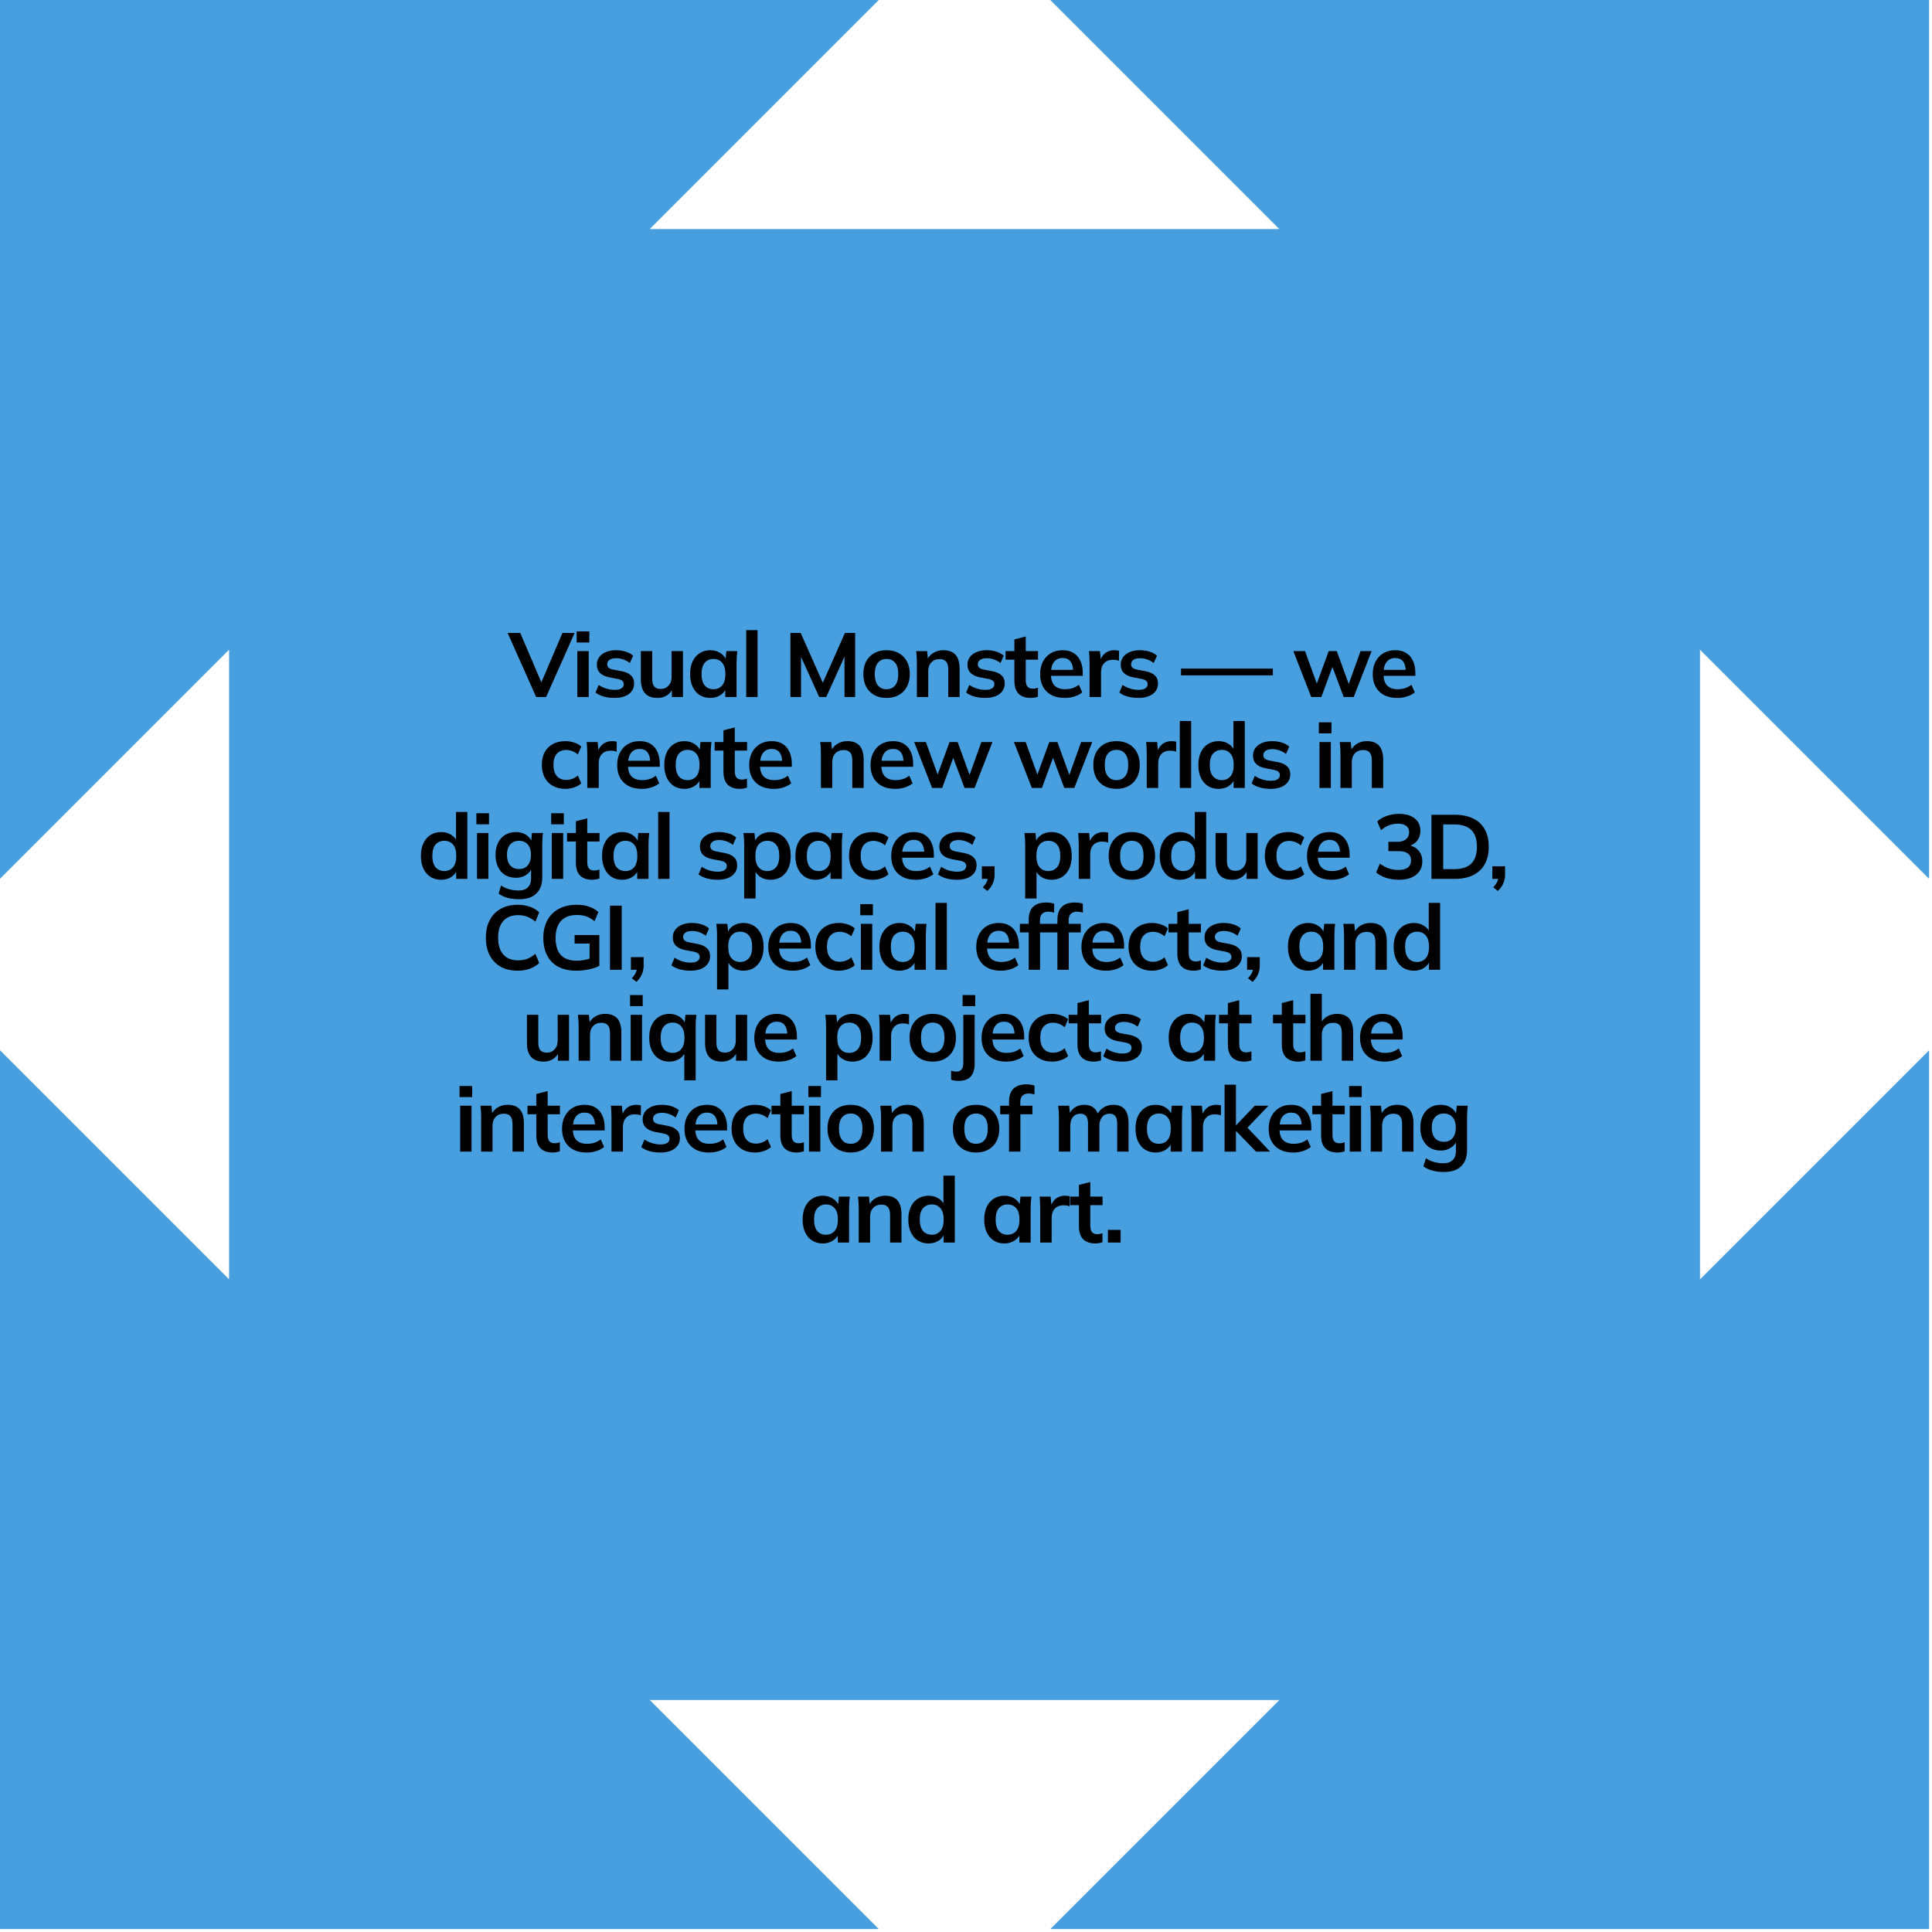
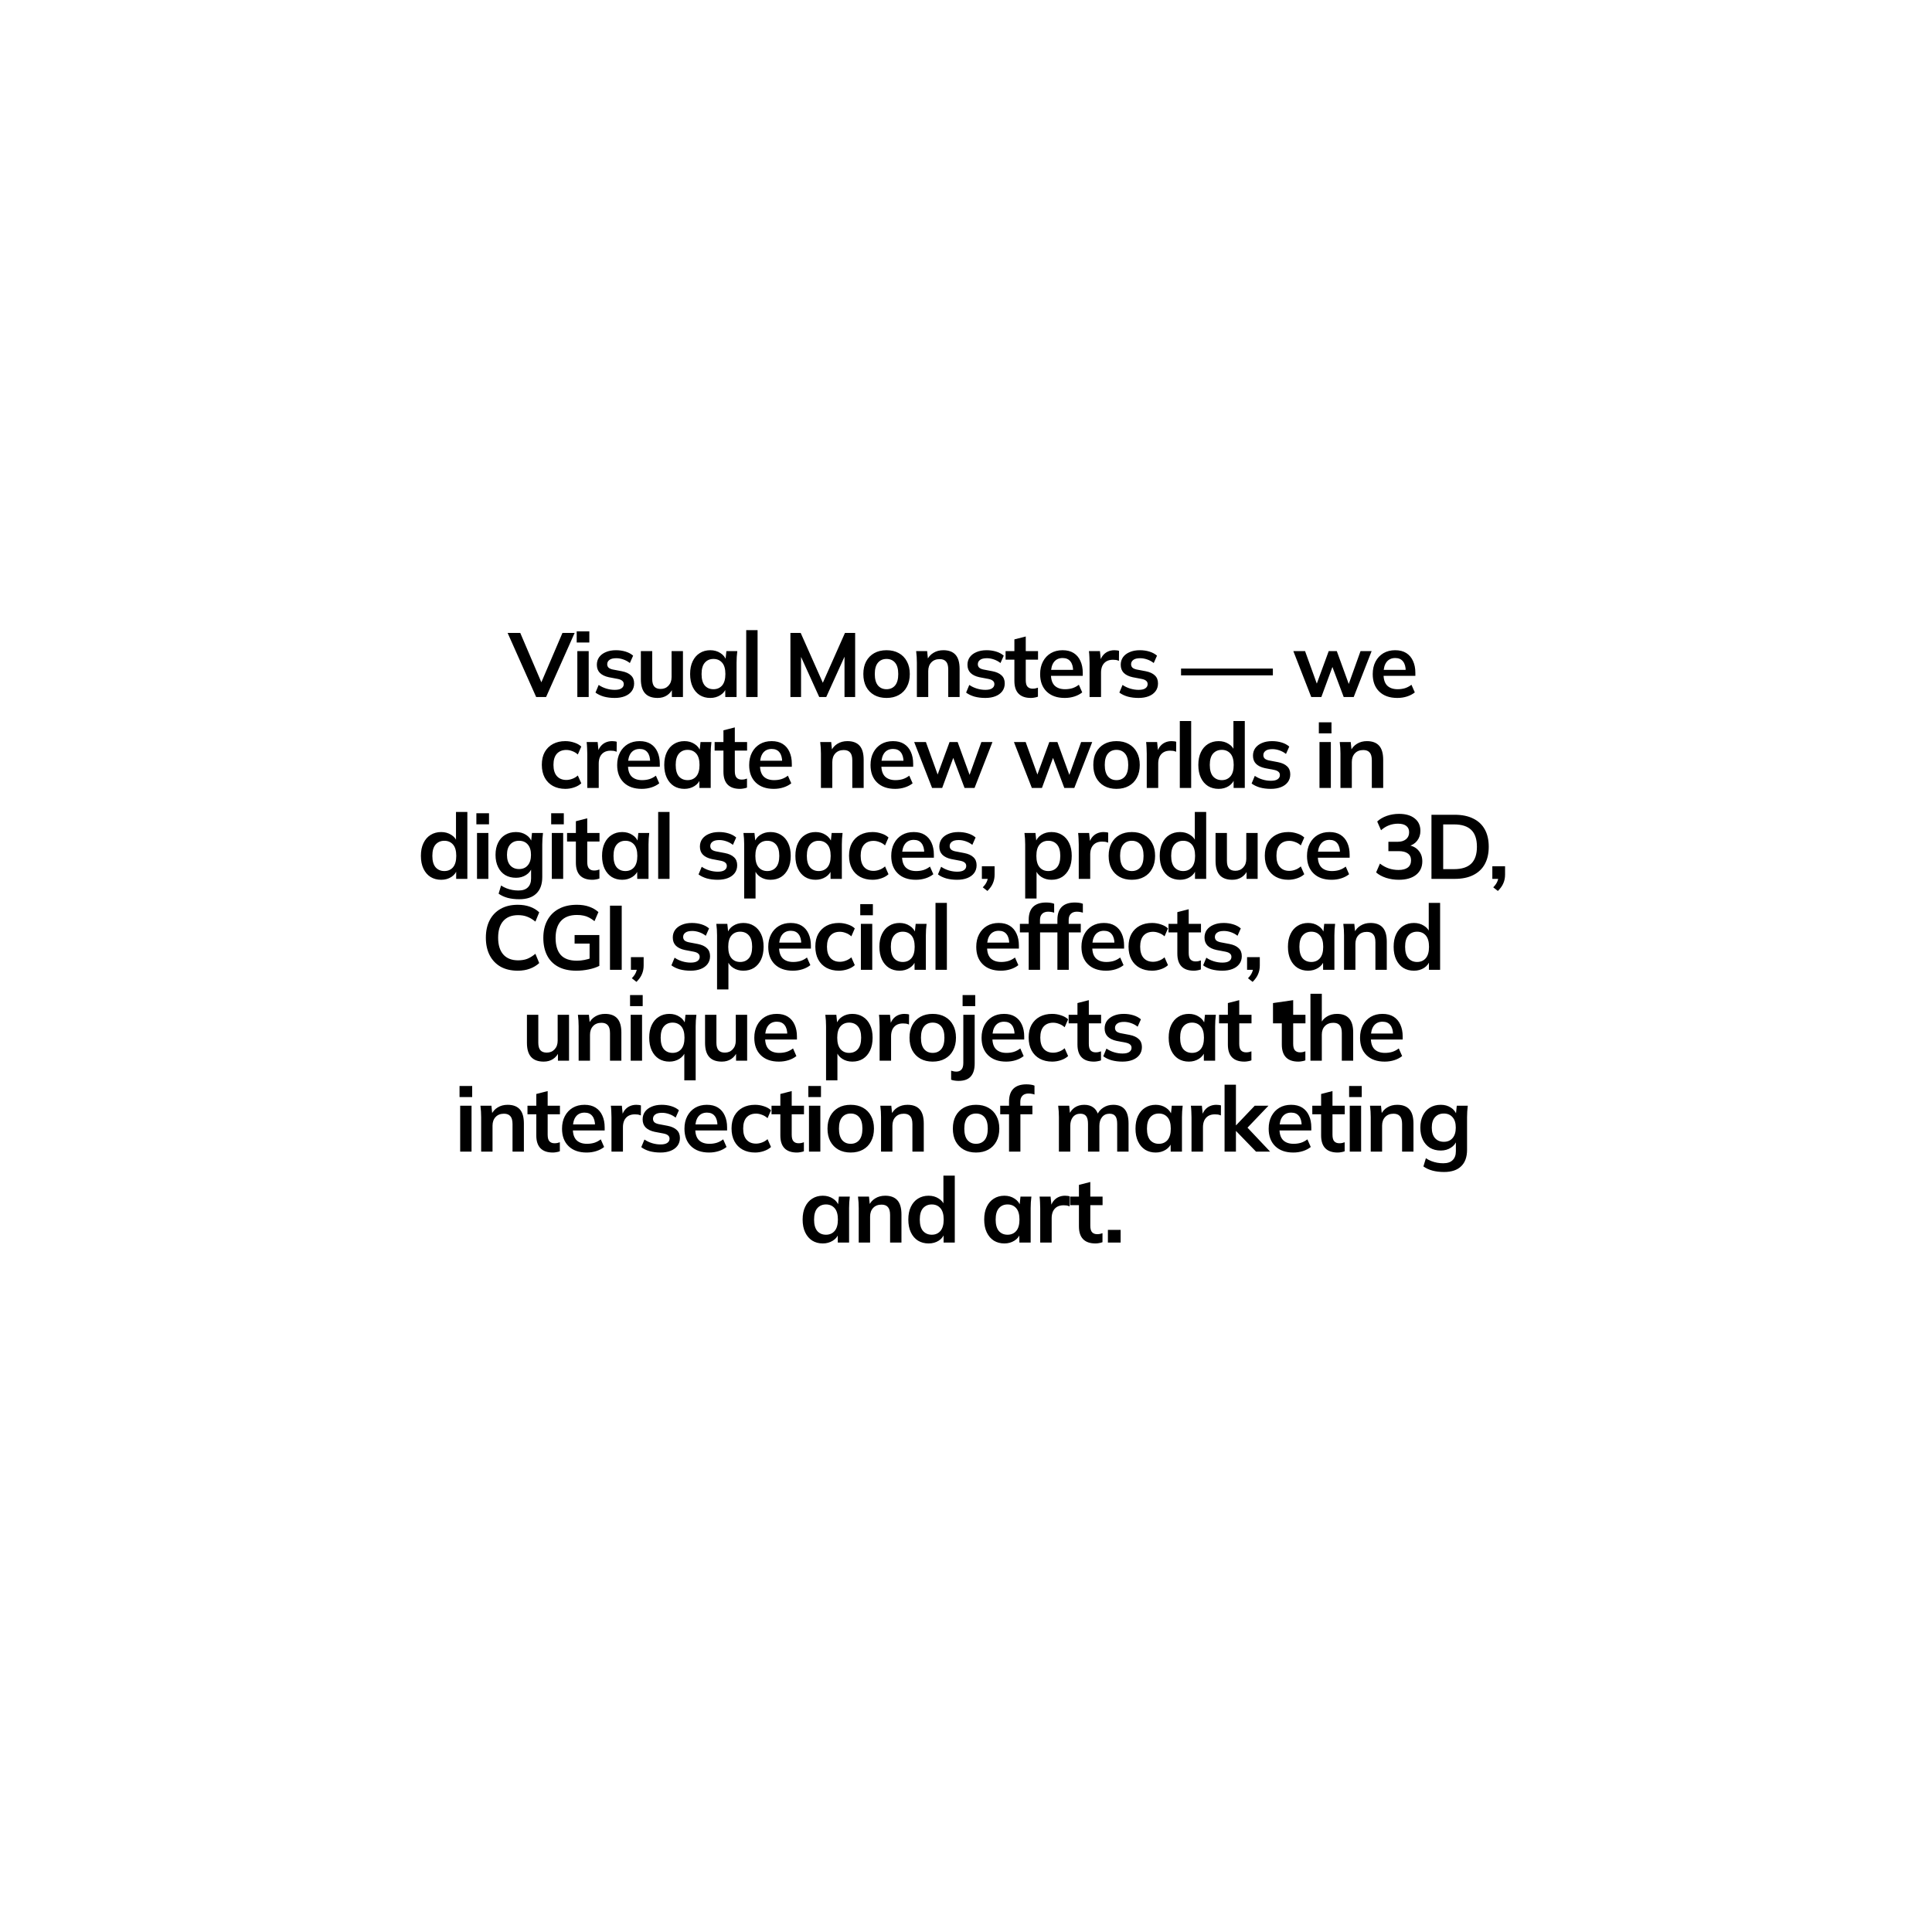
<svg xmlns="http://www.w3.org/2000/svg" width="255" height="255" viewBox="0 0 255 255" fill="none">
-   <path d="M85.756 30.235L168.859 30.235L138.624 0L254.615 0V115.991L224.38 85.756V168.859L254.615 138.624V254.615L138.624 254.615L168.859 224.38H85.756L115.991 254.615H0L0 138.624L30.235 168.859L30.235 85.756L0 115.991L0 0L115.991 0L85.756 30.235Z" fill="#489FDF" />
-   <path d="M70.768 92L67 83.54H68.668L71.704 90.644H71.2L74.236 83.54H75.844L72.076 92H70.768ZM76.201 92V85.94H77.701V92H76.201ZM76.117 84.8V83.336H77.784V84.8H76.117ZM81.129 92.12C80.609 92.12 80.129 92.06 79.689 91.94C79.257 91.812 78.893 91.636 78.597 91.412L79.017 90.404C79.321 90.612 79.657 90.772 80.025 90.884C80.393 90.996 80.765 91.052 81.141 91.052C81.541 91.052 81.837 90.984 82.029 90.848C82.229 90.712 82.329 90.528 82.329 90.296C82.329 90.112 82.265 89.968 82.137 89.864C82.017 89.752 81.821 89.668 81.549 89.612L80.349 89.384C79.837 89.272 79.445 89.08 79.173 88.808C78.909 88.536 78.777 88.18 78.777 87.74C78.777 87.364 78.877 87.032 79.077 86.744C79.285 86.456 79.577 86.232 79.953 86.072C80.337 85.904 80.785 85.82 81.297 85.82C81.745 85.82 82.165 85.88 82.557 86C82.957 86.12 83.293 86.3 83.565 86.54L83.133 87.512C82.885 87.312 82.601 87.156 82.281 87.044C81.961 86.932 81.649 86.876 81.345 86.876C80.929 86.876 80.625 86.952 80.433 87.104C80.241 87.248 80.145 87.436 80.145 87.668C80.145 87.844 80.201 87.992 80.313 88.112C80.433 88.224 80.617 88.308 80.865 88.364L82.065 88.592C82.601 88.696 83.005 88.88 83.277 89.144C83.557 89.4 83.697 89.752 83.697 90.2C83.697 90.6 83.589 90.944 83.373 91.232C83.157 91.52 82.857 91.74 82.473 91.892C82.089 92.044 81.641 92.12 81.129 92.12ZM86.805 92.12C86.061 92.12 85.505 91.916 85.137 91.508C84.769 91.1 84.585 90.476 84.585 89.636V85.94H86.085V89.624C86.085 90.072 86.177 90.404 86.361 90.62C86.545 90.828 86.825 90.932 87.201 90.932C87.625 90.932 87.969 90.788 88.233 90.5C88.505 90.212 88.641 89.832 88.641 89.36V85.94H90.141V92H88.677V90.764H88.845C88.669 91.196 88.401 91.532 88.041 91.772C87.689 92.004 87.277 92.12 86.805 92.12ZM93.75 92.12C93.222 92.12 92.758 91.996 92.358 91.748C91.958 91.492 91.646 91.128 91.422 90.656C91.198 90.184 91.086 89.62 91.086 88.964C91.086 88.308 91.198 87.748 91.422 87.284C91.646 86.812 91.958 86.452 92.358 86.204C92.758 85.948 93.222 85.82 93.75 85.82C94.262 85.82 94.71 85.948 95.094 86.204C95.486 86.452 95.746 86.788 95.874 87.212H95.742L95.874 85.94H97.314C97.29 86.188 97.266 86.44 97.242 86.696C97.226 86.952 97.218 87.204 97.218 87.452V92H95.73L95.718 90.752H95.862C95.734 91.168 95.474 91.5 95.082 91.748C94.69 91.996 94.246 92.12 93.75 92.12ZM94.17 90.968C94.642 90.968 95.022 90.804 95.31 90.476C95.598 90.14 95.742 89.636 95.742 88.964C95.742 88.292 95.598 87.792 95.31 87.464C95.022 87.136 94.642 86.972 94.17 86.972C93.698 86.972 93.318 87.136 93.03 87.464C92.742 87.792 92.598 88.292 92.598 88.964C92.598 89.636 92.738 90.14 93.018 90.476C93.306 90.804 93.69 90.968 94.17 90.968ZM98.491 92V83.168H99.991V92H98.491ZM104.325 92V83.54H105.681L108.789 90.536H108.417L111.525 83.54H112.869V92H111.465V85.724H111.897L109.053 92H108.129L105.285 85.724H105.729V92H104.325ZM117.01 92.12C116.386 92.12 115.846 91.992 115.39 91.736C114.934 91.48 114.578 91.116 114.322 90.644C114.074 90.172 113.95 89.612 113.95 88.964C113.95 88.316 114.074 87.76 114.322 87.296C114.578 86.824 114.934 86.46 115.39 86.204C115.846 85.948 116.386 85.82 117.01 85.82C117.634 85.82 118.174 85.948 118.63 86.204C119.094 86.46 119.45 86.824 119.698 87.296C119.954 87.76 120.082 88.316 120.082 88.964C120.082 89.612 119.954 90.172 119.698 90.644C119.45 91.116 119.094 91.48 118.63 91.736C118.174 91.992 117.634 92.12 117.01 92.12ZM117.01 90.968C117.482 90.968 117.858 90.804 118.138 90.476C118.418 90.14 118.558 89.636 118.558 88.964C118.558 88.292 118.418 87.792 118.138 87.464C117.858 87.136 117.482 86.972 117.01 86.972C116.538 86.972 116.162 87.136 115.882 87.464C115.602 87.792 115.462 88.292 115.462 88.964C115.462 89.636 115.602 90.14 115.882 90.476C116.162 90.804 116.538 90.968 117.01 90.968ZM121.016 92V87.452C121.016 87.204 121.008 86.952 120.992 86.696C120.976 86.44 120.952 86.188 120.92 85.94H122.372L122.492 87.14H122.348C122.54 86.716 122.824 86.392 123.2 86.168C123.576 85.936 124.012 85.82 124.508 85.82C125.22 85.82 125.756 86.02 126.116 86.42C126.476 86.82 126.656 87.444 126.656 88.292V92H125.156V88.364C125.156 87.876 125.06 87.528 124.868 87.32C124.684 87.104 124.404 86.996 124.028 86.996C123.564 86.996 123.196 87.14 122.924 87.428C122.652 87.716 122.516 88.1 122.516 88.58V92H121.016ZM130.046 92.12C129.526 92.12 129.046 92.06 128.606 91.94C128.174 91.812 127.81 91.636 127.514 91.412L127.934 90.404C128.238 90.612 128.574 90.772 128.942 90.884C129.31 90.996 129.682 91.052 130.058 91.052C130.458 91.052 130.754 90.984 130.946 90.848C131.146 90.712 131.246 90.528 131.246 90.296C131.246 90.112 131.182 89.968 131.054 89.864C130.934 89.752 130.738 89.668 130.466 89.612L129.266 89.384C128.754 89.272 128.362 89.08 128.09 88.808C127.826 88.536 127.694 88.18 127.694 87.74C127.694 87.364 127.794 87.032 127.994 86.744C128.202 86.456 128.494 86.232 128.87 86.072C129.254 85.904 129.702 85.82 130.214 85.82C130.662 85.82 131.082 85.88 131.474 86C131.874 86.12 132.21 86.3 132.482 86.54L132.05 87.512C131.802 87.312 131.518 87.156 131.198 87.044C130.878 86.932 130.566 86.876 130.262 86.876C129.846 86.876 129.542 86.952 129.35 87.104C129.158 87.248 129.062 87.436 129.062 87.668C129.062 87.844 129.118 87.992 129.23 88.112C129.35 88.224 129.534 88.308 129.782 88.364L130.982 88.592C131.518 88.696 131.922 88.88 132.194 89.144C132.474 89.4 132.614 89.752 132.614 90.2C132.614 90.6 132.506 90.944 132.29 91.232C132.074 91.52 131.774 91.74 131.39 91.892C131.006 92.044 130.558 92.12 130.046 92.12ZM136.071 92.12C135.351 92.12 134.807 91.932 134.439 91.556C134.071 91.18 133.887 90.616 133.887 89.864V87.068H132.723V85.94H133.887V84.392L135.387 84.008V85.94H137.007V87.068H135.387V89.768C135.387 90.184 135.467 90.476 135.627 90.644C135.787 90.812 136.007 90.896 136.287 90.896C136.439 90.896 136.567 90.884 136.671 90.86C136.783 90.836 136.891 90.804 136.995 90.764V91.952C136.859 92.008 136.707 92.048 136.539 92.072C136.379 92.104 136.223 92.12 136.071 92.12ZM140.536 92.12C139.52 92.12 138.724 91.84 138.148 91.28C137.572 90.72 137.284 89.952 137.284 88.976C137.284 88.344 137.408 87.792 137.656 87.32C137.904 86.848 138.248 86.48 138.688 86.216C139.136 85.952 139.656 85.82 140.248 85.82C140.832 85.82 141.32 85.944 141.712 86.192C142.104 86.44 142.4 86.788 142.6 87.236C142.808 87.684 142.912 88.208 142.912 88.808V89.204H138.496V88.412H141.844L141.64 88.58C141.64 88.02 141.52 87.592 141.28 87.296C141.048 87 140.708 86.852 140.26 86.852C139.764 86.852 139.38 87.028 139.108 87.38C138.844 87.732 138.712 88.224 138.712 88.856V89.012C138.712 89.668 138.872 90.16 139.192 90.488C139.52 90.808 139.98 90.968 140.572 90.968C140.916 90.968 141.236 90.924 141.532 90.836C141.836 90.74 142.124 90.588 142.396 90.38L142.84 91.388C142.552 91.62 142.208 91.8 141.808 91.928C141.408 92.056 140.984 92.12 140.536 92.12ZM143.81 92V87.488C143.81 87.232 143.802 86.972 143.786 86.708C143.778 86.444 143.758 86.188 143.726 85.94H145.178L145.346 87.596H145.106C145.186 87.196 145.318 86.864 145.502 86.6C145.694 86.336 145.926 86.14 146.198 86.012C146.47 85.884 146.766 85.82 147.086 85.82C147.23 85.82 147.346 85.828 147.434 85.844C147.522 85.852 147.61 85.872 147.698 85.904L147.686 87.224C147.534 87.16 147.402 87.12 147.29 87.104C147.186 87.088 147.054 87.08 146.894 87.08C146.55 87.08 146.258 87.152 146.018 87.296C145.786 87.44 145.61 87.64 145.49 87.896C145.378 88.152 145.322 88.444 145.322 88.772V92H143.81ZM150.274 92.12C149.754 92.12 149.274 92.06 148.834 91.94C148.402 91.812 148.038 91.636 147.742 91.412L148.162 90.404C148.466 90.612 148.802 90.772 149.17 90.884C149.538 90.996 149.91 91.052 150.286 91.052C150.686 91.052 150.982 90.984 151.174 90.848C151.374 90.712 151.474 90.528 151.474 90.296C151.474 90.112 151.41 89.968 151.282 89.864C151.162 89.752 150.966 89.668 150.694 89.612L149.494 89.384C148.982 89.272 148.59 89.08 148.318 88.808C148.054 88.536 147.922 88.18 147.922 87.74C147.922 87.364 148.022 87.032 148.222 86.744C148.43 86.456 148.722 86.232 149.098 86.072C149.482 85.904 149.93 85.82 150.442 85.82C150.89 85.82 151.31 85.88 151.702 86C152.102 86.12 152.438 86.3 152.71 86.54L152.278 87.512C152.03 87.312 151.746 87.156 151.426 87.044C151.106 86.932 150.794 86.876 150.49 86.876C150.074 86.876 149.77 86.952 149.578 87.104C149.386 87.248 149.29 87.436 149.29 87.668C149.29 87.844 149.346 87.992 149.458 88.112C149.578 88.224 149.762 88.308 150.01 88.364L151.21 88.592C151.746 88.696 152.15 88.88 152.422 89.144C152.702 89.4 152.842 89.752 152.842 90.2C152.842 90.6 152.734 90.944 152.518 91.232C152.302 91.52 152.002 91.74 151.618 91.892C151.234 92.044 150.786 92.12 150.274 92.12ZM155.883 89.144V88.244H168.003V89.144H155.883ZM173.069 92L170.705 85.94H172.253L173.957 90.656H173.645L175.373 85.94H176.441L178.157 90.656H177.881L179.573 85.94H181.037L178.673 92H177.353L175.541 87.176H176.177L174.401 92H173.069ZM184.434 92.12C183.418 92.12 182.622 91.84 182.046 91.28C181.47 90.72 181.182 89.952 181.182 88.976C181.182 88.344 181.306 87.792 181.554 87.32C181.802 86.848 182.146 86.48 182.586 86.216C183.034 85.952 183.554 85.82 184.146 85.82C184.73 85.82 185.218 85.944 185.61 86.192C186.002 86.44 186.298 86.788 186.498 87.236C186.706 87.684 186.81 88.208 186.81 88.808V89.204H182.394V88.412H185.742L185.538 88.58C185.538 88.02 185.418 87.592 185.178 87.296C184.946 87 184.606 86.852 184.158 86.852C183.662 86.852 183.278 87.028 183.006 87.38C182.742 87.732 182.61 88.224 182.61 88.856V89.012C182.61 89.668 182.77 90.16 183.09 90.488C183.418 90.808 183.878 90.968 184.47 90.968C184.814 90.968 185.134 90.924 185.43 90.836C185.734 90.74 186.022 90.588 186.294 90.38L186.738 91.388C186.45 91.62 186.106 91.8 185.706 91.928C185.306 92.056 184.882 92.12 184.434 92.12ZM74.622 104.12C73.998 104.12 73.45 103.992 72.978 103.736C72.514 103.48 72.154 103.116 71.898 102.644C71.642 102.164 71.514 101.596 71.514 100.94C71.514 100.284 71.642 99.724 71.898 99.26C72.162 98.796 72.526 98.44 72.99 98.192C73.454 97.944 73.998 97.82 74.622 97.82C75.022 97.82 75.41 97.884 75.786 98.012C76.17 98.132 76.482 98.308 76.722 98.54L76.266 99.584C76.05 99.384 75.806 99.236 75.534 99.14C75.27 99.036 75.01 98.984 74.754 98.984C74.218 98.984 73.798 99.152 73.494 99.488C73.198 99.824 73.05 100.312 73.05 100.952C73.05 101.592 73.198 102.084 73.494 102.428C73.798 102.772 74.218 102.944 74.754 102.944C75.002 102.944 75.258 102.896 75.522 102.8C75.794 102.704 76.042 102.556 76.266 102.356L76.722 103.388C76.474 103.62 76.158 103.8 75.774 103.928C75.398 104.056 75.014 104.12 74.622 104.12ZM77.513 104V99.488C77.513 99.232 77.505 98.972 77.489 98.708C77.481 98.444 77.461 98.188 77.429 97.94H78.881L79.049 99.596H78.809C78.889 99.196 79.021 98.864 79.205 98.6C79.397 98.336 79.629 98.14 79.901 98.012C80.173 97.884 80.469 97.82 80.789 97.82C80.933 97.82 81.049 97.828 81.137 97.844C81.225 97.852 81.313 97.872 81.401 97.904L81.389 99.224C81.237 99.16 81.105 99.12 80.993 99.104C80.889 99.088 80.757 99.08 80.597 99.08C80.253 99.08 79.961 99.152 79.721 99.296C79.489 99.44 79.313 99.64 79.193 99.896C79.081 100.152 79.025 100.444 79.025 100.772V104H77.513ZM84.71 104.12C83.694 104.12 82.898 103.84 82.322 103.28C81.746 102.72 81.458 101.952 81.458 100.976C81.458 100.344 81.582 99.792 81.83 99.32C82.078 98.848 82.422 98.48 82.862 98.216C83.31 97.952 83.83 97.82 84.422 97.82C85.006 97.82 85.494 97.944 85.886 98.192C86.278 98.44 86.574 98.788 86.774 99.236C86.982 99.684 87.086 100.208 87.086 100.808V101.204H82.67V100.412H86.018L85.814 100.58C85.814 100.02 85.694 99.592 85.454 99.296C85.222 99 84.882 98.852 84.434 98.852C83.938 98.852 83.554 99.028 83.282 99.38C83.018 99.732 82.886 100.224 82.886 100.856V101.012C82.886 101.668 83.046 102.16 83.366 102.488C83.694 102.808 84.154 102.968 84.746 102.968C85.09 102.968 85.41 102.924 85.706 102.836C86.01 102.74 86.298 102.588 86.57 102.38L87.014 103.388C86.726 103.62 86.382 103.8 85.982 103.928C85.582 104.056 85.158 104.12 84.71 104.12ZM90.336 104.12C89.808 104.12 89.344 103.996 88.944 103.748C88.544 103.492 88.232 103.128 88.008 102.656C87.784 102.184 87.672 101.62 87.672 100.964C87.672 100.308 87.784 99.748 88.008 99.284C88.232 98.812 88.544 98.452 88.944 98.204C89.344 97.948 89.808 97.82 90.336 97.82C90.848 97.82 91.296 97.948 91.68 98.204C92.072 98.452 92.332 98.788 92.46 99.212H92.328L92.46 97.94H93.9C93.876 98.188 93.852 98.44 93.828 98.696C93.812 98.952 93.804 99.204 93.804 99.452V104H92.316L92.304 102.752H92.448C92.32 103.168 92.06 103.5 91.668 103.748C91.276 103.996 90.832 104.12 90.336 104.12ZM90.756 102.968C91.228 102.968 91.608 102.804 91.896 102.476C92.184 102.14 92.328 101.636 92.328 100.964C92.328 100.292 92.184 99.792 91.896 99.464C91.608 99.136 91.228 98.972 90.756 98.972C90.284 98.972 89.904 99.136 89.616 99.464C89.328 99.792 89.184 100.292 89.184 100.964C89.184 101.636 89.324 102.14 89.604 102.476C89.892 102.804 90.276 102.968 90.756 102.968ZM97.67 104.12C96.95 104.12 96.406 103.932 96.038 103.556C95.67 103.18 95.486 102.616 95.486 101.864V99.068H94.322V97.94H95.486V96.392L96.986 96.008V97.94H98.606V99.068H96.986V101.768C96.986 102.184 97.066 102.476 97.226 102.644C97.386 102.812 97.606 102.896 97.886 102.896C98.038 102.896 98.166 102.884 98.27 102.86C98.382 102.836 98.49 102.804 98.594 102.764V103.952C98.458 104.008 98.306 104.048 98.138 104.072C97.978 104.104 97.822 104.12 97.67 104.12ZM102.134 104.12C101.118 104.12 100.322 103.84 99.746 103.28C99.17 102.72 98.882 101.952 98.882 100.976C98.882 100.344 99.006 99.792 99.254 99.32C99.502 98.848 99.846 98.48 100.286 98.216C100.734 97.952 101.254 97.82 101.846 97.82C102.43 97.82 102.918 97.944 103.31 98.192C103.702 98.44 103.998 98.788 104.198 99.236C104.406 99.684 104.51 100.208 104.51 100.808V101.204H100.094V100.412H103.442L103.238 100.58C103.238 100.02 103.118 99.592 102.878 99.296C102.646 99 102.306 98.852 101.858 98.852C101.362 98.852 100.978 99.028 100.706 99.38C100.442 99.732 100.31 100.224 100.31 100.856V101.012C100.31 101.668 100.47 102.16 100.79 102.488C101.118 102.808 101.578 102.968 102.17 102.968C102.514 102.968 102.834 102.924 103.13 102.836C103.434 102.74 103.722 102.588 103.994 102.38L104.438 103.388C104.15 103.62 103.806 103.8 103.406 103.928C103.006 104.056 102.582 104.12 102.134 104.12ZM108.353 104V99.452C108.353 99.204 108.345 98.952 108.329 98.696C108.313 98.44 108.289 98.188 108.257 97.94H109.709L109.829 99.14H109.685C109.877 98.716 110.161 98.392 110.537 98.168C110.913 97.936 111.349 97.82 111.845 97.82C112.557 97.82 113.093 98.02 113.453 98.42C113.813 98.82 113.993 99.444 113.993 100.292V104H112.493V100.364C112.493 99.876 112.397 99.528 112.205 99.32C112.021 99.104 111.741 98.996 111.365 98.996C110.901 98.996 110.533 99.14 110.261 99.428C109.989 99.716 109.853 100.1 109.853 100.58V104H108.353ZM118.151 104.12C117.135 104.12 116.339 103.84 115.763 103.28C115.187 102.72 114.899 101.952 114.899 100.976C114.899 100.344 115.023 99.792 115.271 99.32C115.519 98.848 115.863 98.48 116.303 98.216C116.751 97.952 117.271 97.82 117.863 97.82C118.447 97.82 118.935 97.944 119.327 98.192C119.719 98.44 120.015 98.788 120.215 99.236C120.423 99.684 120.527 100.208 120.527 100.808V101.204H116.111V100.412H119.459L119.255 100.58C119.255 100.02 119.135 99.592 118.895 99.296C118.663 99 118.323 98.852 117.875 98.852C117.379 98.852 116.995 99.028 116.723 99.38C116.459 99.732 116.327 100.224 116.327 100.856V101.012C116.327 101.668 116.487 102.16 116.807 102.488C117.135 102.808 117.595 102.968 118.187 102.968C118.531 102.968 118.851 102.924 119.147 102.836C119.451 102.74 119.739 102.588 120.011 102.38L120.455 103.388C120.167 103.62 119.823 103.8 119.423 103.928C119.023 104.056 118.599 104.12 118.151 104.12ZM123.024 104L120.66 97.94H122.208L123.912 102.656H123.6L125.328 97.94H126.396L128.112 102.656H127.836L129.528 97.94H130.992L128.628 104H127.308L125.496 99.176H126.132L124.356 104H123.024ZM136.191 104L133.827 97.94H135.375L137.079 102.656H136.767L138.495 97.94H139.563L141.279 102.656H141.003L142.695 97.94H144.159L141.795 104H140.475L138.663 99.176H139.299L137.523 104H136.191ZM147.363 104.12C146.739 104.12 146.199 103.992 145.743 103.736C145.287 103.48 144.931 103.116 144.675 102.644C144.427 102.172 144.303 101.612 144.303 100.964C144.303 100.316 144.427 99.76 144.675 99.296C144.931 98.824 145.287 98.46 145.743 98.204C146.199 97.948 146.739 97.82 147.363 97.82C147.987 97.82 148.527 97.948 148.983 98.204C149.447 98.46 149.803 98.824 150.051 99.296C150.307 99.76 150.435 100.316 150.435 100.964C150.435 101.612 150.307 102.172 150.051 102.644C149.803 103.116 149.447 103.48 148.983 103.736C148.527 103.992 147.987 104.12 147.363 104.12ZM147.363 102.968C147.835 102.968 148.211 102.804 148.491 102.476C148.771 102.14 148.911 101.636 148.911 100.964C148.911 100.292 148.771 99.792 148.491 99.464C148.211 99.136 147.835 98.972 147.363 98.972C146.891 98.972 146.515 99.136 146.235 99.464C145.955 99.792 145.815 100.292 145.815 100.964C145.815 101.636 145.955 102.14 146.235 102.476C146.515 102.804 146.891 102.968 147.363 102.968ZM151.357 104V99.488C151.357 99.232 151.349 98.972 151.333 98.708C151.325 98.444 151.305 98.188 151.273 97.94H152.725L152.893 99.596H152.653C152.733 99.196 152.865 98.864 153.049 98.6C153.241 98.336 153.473 98.14 153.745 98.012C154.017 97.884 154.313 97.82 154.633 97.82C154.777 97.82 154.893 97.828 154.981 97.844C155.069 97.852 155.157 97.872 155.245 97.904L155.233 99.224C155.081 99.16 154.949 99.12 154.837 99.104C154.733 99.088 154.601 99.08 154.441 99.08C154.097 99.08 153.805 99.152 153.565 99.296C153.333 99.44 153.157 99.64 153.037 99.896C152.925 100.152 152.869 100.444 152.869 100.772V104H151.357ZM155.72 104V95.168H157.22V104H155.72ZM160.841 104.12C160.313 104.12 159.845 103.996 159.437 103.748C159.037 103.492 158.725 103.128 158.501 102.656C158.277 102.184 158.165 101.62 158.165 100.964C158.165 100.308 158.277 99.748 158.501 99.284C158.725 98.812 159.037 98.452 159.437 98.204C159.845 97.948 160.313 97.82 160.841 97.82C161.345 97.82 161.789 97.944 162.173 98.192C162.565 98.432 162.825 98.76 162.953 99.176H162.797V95.168H164.297V104H162.821V102.716H162.965C162.837 103.148 162.577 103.492 162.185 103.748C161.801 103.996 161.353 104.12 160.841 104.12ZM161.261 102.968C161.733 102.968 162.113 102.804 162.401 102.476C162.689 102.14 162.833 101.636 162.833 100.964C162.833 100.292 162.689 99.792 162.401 99.464C162.113 99.136 161.733 98.972 161.261 98.972C160.789 98.972 160.405 99.136 160.109 99.464C159.821 99.792 159.677 100.292 159.677 100.964C159.677 101.636 159.821 102.14 160.109 102.476C160.405 102.804 160.789 102.968 161.261 102.968ZM167.73 104.12C167.21 104.12 166.73 104.06 166.29 103.94C165.858 103.812 165.494 103.636 165.198 103.412L165.618 102.404C165.922 102.612 166.258 102.772 166.626 102.884C166.994 102.996 167.366 103.052 167.742 103.052C168.142 103.052 168.438 102.984 168.63 102.848C168.83 102.712 168.93 102.528 168.93 102.296C168.93 102.112 168.866 101.968 168.738 101.864C168.618 101.752 168.422 101.668 168.15 101.612L166.95 101.384C166.438 101.272 166.046 101.08 165.774 100.808C165.51 100.536 165.378 100.18 165.378 99.74C165.378 99.364 165.478 99.032 165.678 98.744C165.886 98.456 166.178 98.232 166.554 98.072C166.938 97.904 167.386 97.82 167.898 97.82C168.346 97.82 168.766 97.88 169.158 98C169.558 98.12 169.894 98.3 170.166 98.54L169.734 99.512C169.486 99.312 169.202 99.156 168.882 99.044C168.562 98.932 168.25 98.876 167.946 98.876C167.53 98.876 167.226 98.952 167.034 99.104C166.842 99.248 166.746 99.436 166.746 99.668C166.746 99.844 166.802 99.992 166.914 100.112C167.034 100.224 167.218 100.308 167.466 100.364L168.666 100.592C169.202 100.696 169.606 100.88 169.878 101.144C170.158 101.4 170.298 101.752 170.298 102.2C170.298 102.6 170.19 102.944 169.974 103.232C169.758 103.52 169.458 103.74 169.074 103.892C168.69 104.044 168.242 104.12 167.73 104.12ZM174.155 104V97.94H175.655V104H174.155ZM174.071 96.8V95.336H175.739V96.8H174.071ZM176.924 104V99.452C176.924 99.204 176.916 98.952 176.9 98.696C176.884 98.44 176.86 98.188 176.828 97.94H178.28L178.4 99.14H178.256C178.448 98.716 178.732 98.392 179.108 98.168C179.484 97.936 179.92 97.82 180.416 97.82C181.128 97.82 181.664 98.02 182.024 98.42C182.384 98.82 182.564 99.444 182.564 100.292V104H181.064V100.364C181.064 99.876 180.968 99.528 180.776 99.32C180.592 99.104 180.312 98.996 179.936 98.996C179.472 98.996 179.104 99.14 178.832 99.428C178.56 99.716 178.424 100.1 178.424 100.58V104H176.924ZM58.229 116.12C57.701 116.12 57.233 115.996 56.825 115.748C56.425 115.492 56.113 115.128 55.889 114.656C55.665 114.184 55.553 113.62 55.553 112.964C55.553 112.308 55.665 111.748 55.889 111.284C56.113 110.812 56.425 110.452 56.825 110.204C57.233 109.948 57.701 109.82 58.229 109.82C58.733 109.82 59.177 109.944 59.561 110.192C59.953 110.432 60.213 110.76 60.341 111.176H60.185V107.168H61.685V116H60.209V114.716H60.353C60.225 115.148 59.965 115.492 59.573 115.748C59.189 115.996 58.741 116.12 58.229 116.12ZM58.649 114.968C59.121 114.968 59.501 114.804 59.789 114.476C60.077 114.14 60.221 113.636 60.221 112.964C60.221 112.292 60.077 111.792 59.789 111.464C59.501 111.136 59.121 110.972 58.649 110.972C58.177 110.972 57.793 111.136 57.497 111.464C57.209 111.792 57.065 112.292 57.065 112.964C57.065 113.636 57.209 114.14 57.497 114.476C57.793 114.804 58.177 114.968 58.649 114.968ZM62.959 116V109.94H64.459V116H62.959ZM62.875 108.8V107.336H64.543V108.8H62.875ZM68.535 118.688C67.975 118.688 67.468 118.628 67.011 118.508C66.564 118.388 66.163 118.204 65.811 117.956L66.135 116.876C66.368 117.028 66.608 117.152 66.856 117.248C67.103 117.344 67.359 117.416 67.624 117.464C67.888 117.512 68.156 117.536 68.427 117.536C68.987 117.536 69.403 117.396 69.675 117.116C69.956 116.844 70.096 116.452 70.096 115.94V114.488H70.216C70.088 114.904 69.828 115.236 69.436 115.484C69.052 115.732 68.608 115.856 68.103 115.856C67.559 115.856 67.084 115.736 66.675 115.496C66.275 115.248 65.963 114.896 65.74 114.44C65.516 113.984 65.403 113.448 65.403 112.832C65.403 112.216 65.516 111.684 65.74 111.236C65.963 110.78 66.275 110.432 66.675 110.192C67.084 109.944 67.559 109.82 68.103 109.82C68.615 109.82 69.059 109.944 69.436 110.192C69.82 110.432 70.076 110.76 70.204 111.176L70.096 111.104L70.216 109.94H71.668C71.635 110.188 71.612 110.44 71.596 110.696C71.579 110.952 71.572 111.204 71.572 111.452V115.76C71.572 116.712 71.311 117.436 70.791 117.932C70.279 118.436 69.528 118.688 68.535 118.688ZM68.511 114.704C68.992 114.704 69.371 114.544 69.651 114.224C69.939 113.896 70.084 113.432 70.084 112.832C70.084 112.232 69.939 111.772 69.651 111.452C69.371 111.132 68.992 110.972 68.511 110.972C68.023 110.972 67.635 111.132 67.347 111.452C67.059 111.772 66.915 112.232 66.915 112.832C66.915 113.432 67.059 113.896 67.347 114.224C67.635 114.544 68.023 114.704 68.511 114.704ZM72.832 116V109.94H74.332V116H72.832ZM72.748 108.8V107.336H74.416V108.8H72.748ZM78.193 116.12C77.473 116.12 76.929 115.932 76.561 115.556C76.193 115.18 76.009 114.616 76.009 113.864V111.068H74.845V109.94H76.009V108.392L77.509 108.008V109.94H79.129V111.068H77.509V113.768C77.509 114.184 77.589 114.476 77.749 114.644C77.909 114.812 78.129 114.896 78.409 114.896C78.561 114.896 78.689 114.884 78.793 114.86C78.905 114.836 79.013 114.804 79.117 114.764V115.952C78.981 116.008 78.829 116.048 78.661 116.072C78.501 116.104 78.345 116.12 78.193 116.12ZM82.128 116.12C81.6 116.12 81.136 115.996 80.736 115.748C80.336 115.492 80.024 115.128 79.8 114.656C79.576 114.184 79.464 113.62 79.464 112.964C79.464 112.308 79.576 111.748 79.8 111.284C80.024 110.812 80.336 110.452 80.736 110.204C81.136 109.948 81.6 109.82 82.128 109.82C82.64 109.82 83.088 109.948 83.472 110.204C83.864 110.452 84.124 110.788 84.252 111.212H84.12L84.252 109.94H85.692C85.668 110.188 85.644 110.44 85.62 110.696C85.604 110.952 85.596 111.204 85.596 111.452V116H84.108L84.096 114.752H84.24C84.112 115.168 83.852 115.5 83.46 115.748C83.068 115.996 82.624 116.12 82.128 116.12ZM82.548 114.968C83.02 114.968 83.4 114.804 83.688 114.476C83.976 114.14 84.12 113.636 84.12 112.964C84.12 112.292 83.976 111.792 83.688 111.464C83.4 111.136 83.02 110.972 82.548 110.972C82.076 110.972 81.696 111.136 81.408 111.464C81.12 111.792 80.976 112.292 80.976 112.964C80.976 113.636 81.116 114.14 81.396 114.476C81.684 114.804 82.068 114.968 82.548 114.968ZM86.87 116V107.168H88.37V116H86.87ZM94.731 116.12C94.211 116.12 93.731 116.06 93.291 115.94C92.859 115.812 92.495 115.636 92.199 115.412L92.619 114.404C92.923 114.612 93.259 114.772 93.627 114.884C93.995 114.996 94.367 115.052 94.743 115.052C95.143 115.052 95.439 114.984 95.631 114.848C95.831 114.712 95.931 114.528 95.931 114.296C95.931 114.112 95.867 113.968 95.739 113.864C95.619 113.752 95.423 113.668 95.151 113.612L93.951 113.384C93.439 113.272 93.047 113.08 92.775 112.808C92.511 112.536 92.379 112.18 92.379 111.74C92.379 111.364 92.479 111.032 92.679 110.744C92.887 110.456 93.179 110.232 93.555 110.072C93.939 109.904 94.387 109.82 94.899 109.82C95.347 109.82 95.767 109.88 96.159 110C96.559 110.12 96.895 110.3 97.167 110.54L96.735 111.512C96.487 111.312 96.203 111.156 95.883 111.044C95.563 110.932 95.251 110.876 94.947 110.876C94.531 110.876 94.227 110.952 94.035 111.104C93.843 111.248 93.747 111.436 93.747 111.668C93.747 111.844 93.803 111.992 93.915 112.112C94.035 112.224 94.219 112.308 94.467 112.364L95.667 112.592C96.203 112.696 96.607 112.88 96.879 113.144C97.159 113.4 97.299 113.752 97.299 114.2C97.299 114.6 97.191 114.944 96.975 115.232C96.759 115.52 96.459 115.74 96.075 115.892C95.691 116.044 95.243 116.12 94.731 116.12ZM98.223 118.592V111.452C98.223 111.204 98.215 110.952 98.199 110.696C98.183 110.44 98.159 110.188 98.127 109.94H99.579L99.711 111.212H99.579C99.699 110.788 99.951 110.452 100.335 110.204C100.727 109.948 101.179 109.82 101.691 109.82C102.227 109.82 102.695 109.948 103.095 110.204C103.495 110.452 103.807 110.812 104.031 111.284C104.255 111.748 104.367 112.308 104.367 112.964C104.367 113.62 104.255 114.184 104.031 114.656C103.807 115.128 103.495 115.492 103.095 115.748C102.695 115.996 102.227 116.12 101.691 116.12C101.187 116.12 100.743 115.996 100.359 115.748C99.975 115.5 99.719 115.168 99.591 114.752H99.723V118.592H98.223ZM101.271 114.968C101.751 114.968 102.135 114.804 102.423 114.476C102.711 114.14 102.855 113.636 102.855 112.964C102.855 112.292 102.711 111.792 102.423 111.464C102.135 111.136 101.751 110.972 101.271 110.972C100.799 110.972 100.419 111.136 100.131 111.464C99.843 111.792 99.699 112.292 99.699 112.964C99.699 113.636 99.843 114.14 100.131 114.476C100.419 114.804 100.799 114.968 101.271 114.968ZM107.645 116.12C107.117 116.12 106.653 115.996 106.253 115.748C105.853 115.492 105.541 115.128 105.317 114.656C105.093 114.184 104.981 113.62 104.981 112.964C104.981 112.308 105.093 111.748 105.317 111.284C105.541 110.812 105.853 110.452 106.253 110.204C106.653 109.948 107.117 109.82 107.645 109.82C108.157 109.82 108.605 109.948 108.989 110.204C109.381 110.452 109.641 110.788 109.769 111.212H109.637L109.769 109.94H111.209C111.185 110.188 111.161 110.44 111.137 110.696C111.121 110.952 111.113 111.204 111.113 111.452V116H109.625L109.613 114.752H109.757C109.629 115.168 109.369 115.5 108.977 115.748C108.585 115.996 108.141 116.12 107.645 116.12ZM108.065 114.968C108.537 114.968 108.917 114.804 109.205 114.476C109.493 114.14 109.637 113.636 109.637 112.964C109.637 112.292 109.493 111.792 109.205 111.464C108.917 111.136 108.537 110.972 108.065 110.972C107.593 110.972 107.213 111.136 106.925 111.464C106.637 111.792 106.493 112.292 106.493 112.964C106.493 113.636 106.633 114.14 106.913 114.476C107.201 114.804 107.585 114.968 108.065 114.968ZM115.17 116.12C114.546 116.12 113.998 115.992 113.526 115.736C113.062 115.48 112.702 115.116 112.446 114.644C112.19 114.164 112.062 113.596 112.062 112.94C112.062 112.284 112.19 111.724 112.446 111.26C112.71 110.796 113.074 110.44 113.538 110.192C114.002 109.944 114.546 109.82 115.17 109.82C115.57 109.82 115.958 109.884 116.334 110.012C116.718 110.132 117.03 110.308 117.27 110.54L116.814 111.584C116.598 111.384 116.354 111.236 116.082 111.14C115.818 111.036 115.558 110.984 115.302 110.984C114.766 110.984 114.346 111.152 114.042 111.488C113.746 111.824 113.598 112.312 113.598 112.952C113.598 113.592 113.746 114.084 114.042 114.428C114.346 114.772 114.766 114.944 115.302 114.944C115.55 114.944 115.806 114.896 116.07 114.8C116.342 114.704 116.59 114.556 116.814 114.356L117.27 115.388C117.022 115.62 116.706 115.8 116.322 115.928C115.946 116.056 115.562 116.12 115.17 116.12ZM120.884 116.12C119.868 116.12 119.072 115.84 118.496 115.28C117.92 114.72 117.632 113.952 117.632 112.976C117.632 112.344 117.756 111.792 118.004 111.32C118.252 110.848 118.596 110.48 119.036 110.216C119.484 109.952 120.004 109.82 120.596 109.82C121.18 109.82 121.668 109.944 122.06 110.192C122.452 110.44 122.748 110.788 122.948 111.236C123.156 111.684 123.26 112.208 123.26 112.808V113.204H118.844V112.412H122.192L121.988 112.58C121.988 112.02 121.868 111.592 121.628 111.296C121.396 111 121.056 110.852 120.608 110.852C120.112 110.852 119.728 111.028 119.456 111.38C119.192 111.732 119.06 112.224 119.06 112.856V113.012C119.06 113.668 119.22 114.16 119.54 114.488C119.868 114.808 120.328 114.968 120.92 114.968C121.264 114.968 121.584 114.924 121.88 114.836C122.184 114.74 122.472 114.588 122.744 114.38L123.188 115.388C122.9 115.62 122.556 115.8 122.156 115.928C121.756 116.056 121.332 116.12 120.884 116.12ZM126.33 116.12C125.81 116.12 125.33 116.06 124.89 115.94C124.458 115.812 124.094 115.636 123.798 115.412L124.218 114.404C124.522 114.612 124.858 114.772 125.226 114.884C125.594 114.996 125.966 115.052 126.342 115.052C126.742 115.052 127.038 114.984 127.23 114.848C127.43 114.712 127.53 114.528 127.53 114.296C127.53 114.112 127.466 113.968 127.338 113.864C127.218 113.752 127.022 113.668 126.75 113.612L125.55 113.384C125.038 113.272 124.646 113.08 124.374 112.808C124.11 112.536 123.978 112.18 123.978 111.74C123.978 111.364 124.078 111.032 124.278 110.744C124.486 110.456 124.778 110.232 125.154 110.072C125.538 109.904 125.986 109.82 126.498 109.82C126.946 109.82 127.366 109.88 127.758 110C128.158 110.12 128.494 110.3 128.766 110.54L128.334 111.512C128.086 111.312 127.802 111.156 127.482 111.044C127.162 110.932 126.85 110.876 126.546 110.876C126.13 110.876 125.826 110.952 125.634 111.104C125.442 111.248 125.346 111.436 125.346 111.668C125.346 111.844 125.402 111.992 125.514 112.112C125.634 112.224 125.818 112.308 126.066 112.364L127.266 112.592C127.802 112.696 128.206 112.88 128.478 113.144C128.758 113.4 128.898 113.752 128.898 114.2C128.898 114.6 128.79 114.944 128.574 115.232C128.358 115.52 128.058 115.74 127.674 115.892C127.29 116.044 126.842 116.12 126.33 116.12ZM130.327 117.596L129.715 117.116C129.971 116.852 130.147 116.604 130.243 116.372C130.347 116.148 130.399 115.908 130.399 115.652L130.723 116H129.595V114.332H131.275V115.436C131.275 115.844 131.203 116.216 131.059 116.552C130.923 116.896 130.679 117.244 130.327 117.596ZM135.312 118.592V111.452C135.312 111.204 135.304 110.952 135.288 110.696C135.272 110.44 135.248 110.188 135.216 109.94H136.668L136.8 111.212H136.668C136.788 110.788 137.04 110.452 137.424 110.204C137.816 109.948 138.268 109.82 138.78 109.82C139.316 109.82 139.784 109.948 140.184 110.204C140.584 110.452 140.896 110.812 141.12 111.284C141.344 111.748 141.456 112.308 141.456 112.964C141.456 113.62 141.344 114.184 141.12 114.656C140.896 115.128 140.584 115.492 140.184 115.748C139.784 115.996 139.316 116.12 138.78 116.12C138.276 116.12 137.832 115.996 137.448 115.748C137.064 115.5 136.808 115.168 136.68 114.752H136.812V118.592H135.312ZM138.36 114.968C138.84 114.968 139.224 114.804 139.512 114.476C139.8 114.14 139.944 113.636 139.944 112.964C139.944 112.292 139.8 111.792 139.512 111.464C139.224 111.136 138.84 110.972 138.36 110.972C137.888 110.972 137.508 111.136 137.22 111.464C136.932 111.792 136.788 112.292 136.788 112.964C136.788 113.636 136.932 114.14 137.22 114.476C137.508 114.804 137.888 114.968 138.36 114.968ZM142.382 116V111.488C142.382 111.232 142.374 110.972 142.358 110.708C142.35 110.444 142.33 110.188 142.298 109.94H143.75L143.918 111.596H143.678C143.758 111.196 143.89 110.864 144.074 110.6C144.266 110.336 144.498 110.14 144.77 110.012C145.042 109.884 145.338 109.82 145.658 109.82C145.802 109.82 145.918 109.828 146.006 109.844C146.094 109.852 146.182 109.872 146.27 109.904L146.258 111.224C146.106 111.16 145.974 111.12 145.862 111.104C145.758 111.088 145.626 111.08 145.466 111.08C145.122 111.08 144.83 111.152 144.59 111.296C144.358 111.44 144.182 111.64 144.062 111.896C143.95 112.152 143.894 112.444 143.894 112.772V116H142.382ZM149.387 116.12C148.763 116.12 148.223 115.992 147.767 115.736C147.311 115.48 146.955 115.116 146.699 114.644C146.451 114.172 146.327 113.612 146.327 112.964C146.327 112.316 146.451 111.76 146.699 111.296C146.955 110.824 147.311 110.46 147.767 110.204C148.223 109.948 148.763 109.82 149.387 109.82C150.011 109.82 150.551 109.948 151.007 110.204C151.471 110.46 151.827 110.824 152.075 111.296C152.331 111.76 152.459 112.316 152.459 112.964C152.459 113.612 152.331 114.172 152.075 114.644C151.827 115.116 151.471 115.48 151.007 115.736C150.551 115.992 150.011 116.12 149.387 116.12ZM149.387 114.968C149.859 114.968 150.235 114.804 150.515 114.476C150.795 114.14 150.935 113.636 150.935 112.964C150.935 112.292 150.795 111.792 150.515 111.464C150.235 111.136 149.859 110.972 149.387 110.972C148.915 110.972 148.539 111.136 148.259 111.464C147.979 111.792 147.839 112.292 147.839 112.964C147.839 113.636 147.979 114.14 148.259 114.476C148.539 114.804 148.915 114.968 149.387 114.968ZM155.745 116.12C155.217 116.12 154.749 115.996 154.341 115.748C153.941 115.492 153.629 115.128 153.405 114.656C153.181 114.184 153.069 113.62 153.069 112.964C153.069 112.308 153.181 111.748 153.405 111.284C153.629 110.812 153.941 110.452 154.341 110.204C154.749 109.948 155.217 109.82 155.745 109.82C156.249 109.82 156.693 109.944 157.077 110.192C157.469 110.432 157.729 110.76 157.857 111.176H157.701V107.168H159.201V116H157.725V114.716H157.869C157.741 115.148 157.481 115.492 157.089 115.748C156.705 115.996 156.257 116.12 155.745 116.12ZM156.165 114.968C156.637 114.968 157.017 114.804 157.305 114.476C157.593 114.14 157.737 113.636 157.737 112.964C157.737 112.292 157.593 111.792 157.305 111.464C157.017 111.136 156.637 110.972 156.165 110.972C155.693 110.972 155.309 111.136 155.013 111.464C154.725 111.792 154.581 112.292 154.581 112.964C154.581 113.636 154.725 114.14 155.013 114.476C155.309 114.804 155.693 114.968 156.165 114.968ZM162.658 116.12C161.914 116.12 161.358 115.916 160.99 115.508C160.622 115.1 160.438 114.476 160.438 113.636V109.94H161.938V113.624C161.938 114.072 162.03 114.404 162.214 114.62C162.398 114.828 162.678 114.932 163.054 114.932C163.478 114.932 163.822 114.788 164.086 114.5C164.358 114.212 164.494 113.832 164.494 113.36V109.94H165.994V116H164.53V114.764H164.698C164.522 115.196 164.254 115.532 163.894 115.772C163.542 116.004 163.13 116.12 162.658 116.12ZM170.046 116.12C169.422 116.12 168.874 115.992 168.402 115.736C167.938 115.48 167.578 115.116 167.322 114.644C167.066 114.164 166.938 113.596 166.938 112.94C166.938 112.284 167.066 111.724 167.322 111.26C167.586 110.796 167.95 110.44 168.414 110.192C168.878 109.944 169.422 109.82 170.046 109.82C170.446 109.82 170.834 109.884 171.21 110.012C171.594 110.132 171.906 110.308 172.146 110.54L171.69 111.584C171.474 111.384 171.23 111.236 170.958 111.14C170.694 111.036 170.434 110.984 170.178 110.984C169.642 110.984 169.222 111.152 168.918 111.488C168.622 111.824 168.474 112.312 168.474 112.952C168.474 113.592 168.622 114.084 168.918 114.428C169.222 114.772 169.642 114.944 170.178 114.944C170.426 114.944 170.682 114.896 170.946 114.8C171.218 114.704 171.466 114.556 171.69 114.356L172.146 115.388C171.898 115.62 171.582 115.8 171.198 115.928C170.822 116.056 170.438 116.12 170.046 116.12ZM175.76 116.12C174.744 116.12 173.948 115.84 173.372 115.28C172.796 114.72 172.508 113.952 172.508 112.976C172.508 112.344 172.632 111.792 172.88 111.32C173.128 110.848 173.472 110.48 173.912 110.216C174.36 109.952 174.88 109.82 175.472 109.82C176.056 109.82 176.544 109.944 176.936 110.192C177.328 110.44 177.624 110.788 177.824 111.236C178.032 111.684 178.136 112.208 178.136 112.808V113.204H173.72V112.412H177.068L176.864 112.58C176.864 112.02 176.744 111.592 176.504 111.296C176.272 111 175.932 110.852 175.484 110.852C174.988 110.852 174.604 111.028 174.332 111.38C174.068 111.732 173.936 112.224 173.936 112.856V113.012C173.936 113.668 174.096 114.16 174.416 114.488C174.744 114.808 175.204 114.968 175.796 114.968C176.14 114.968 176.46 114.924 176.756 114.836C177.06 114.74 177.348 114.588 177.62 114.38L178.064 115.388C177.776 115.62 177.432 115.8 177.032 115.928C176.632 116.056 176.208 116.12 175.76 116.12ZM184.631 116.12C184.047 116.12 183.487 116.036 182.951 115.868C182.415 115.692 181.975 115.452 181.631 115.148L182.135 113.984C182.511 114.272 182.899 114.484 183.299 114.62C183.707 114.756 184.135 114.824 184.583 114.824C185.127 114.824 185.539 114.716 185.819 114.5C186.099 114.284 186.239 113.968 186.239 113.552C186.239 113.152 186.099 112.852 185.819 112.652C185.547 112.444 185.147 112.34 184.619 112.34H183.251V111.104H184.487C184.943 111.104 185.307 110.992 185.579 110.768C185.851 110.544 185.987 110.236 185.987 109.844C185.987 109.476 185.859 109.196 185.603 109.004C185.355 108.812 184.995 108.716 184.523 108.716C183.675 108.716 182.927 109.004 182.279 109.58L181.775 108.428C182.119 108.108 182.543 107.86 183.047 107.684C183.559 107.508 184.095 107.42 184.655 107.42C185.535 107.42 186.223 107.62 186.719 108.02C187.223 108.412 187.475 108.96 187.475 109.664C187.475 110.168 187.331 110.604 187.043 110.972C186.763 111.332 186.375 111.572 185.879 111.692V111.548C186.463 111.644 186.915 111.884 187.235 112.268C187.563 112.644 187.727 113.116 187.727 113.684C187.727 114.436 187.451 115.032 186.899 115.472C186.347 115.904 185.591 116.12 184.631 116.12ZM188.935 116V107.54H192.007C192.975 107.54 193.791 107.708 194.455 108.044C195.127 108.372 195.635 108.852 195.979 109.484C196.323 110.108 196.495 110.868 196.495 111.764C196.495 112.652 196.323 113.412 195.979 114.044C195.635 114.676 195.127 115.16 194.455 115.496C193.791 115.832 192.975 116 192.007 116H188.935ZM190.483 114.716H191.911C192.935 114.716 193.695 114.472 194.191 113.984C194.687 113.496 194.935 112.756 194.935 111.764C194.935 110.764 194.687 110.024 194.191 109.544C193.695 109.056 192.935 108.812 191.911 108.812H190.483V114.716ZM197.702 117.596L197.09 117.116C197.346 116.852 197.522 116.604 197.618 116.372C197.722 116.148 197.774 115.908 197.774 115.652L198.098 116H196.97V114.332H198.65V115.436C198.65 115.844 198.578 116.216 198.434 116.552C198.298 116.896 198.054 117.244 197.702 117.596ZM68.339 128.12C67.459 128.12 66.703 127.944 66.071 127.592C65.447 127.232 64.967 126.728 64.631 126.08C64.295 125.424 64.127 124.652 64.127 123.764C64.127 122.876 64.295 122.108 64.631 121.46C64.967 120.812 65.447 120.312 66.071 119.96C66.703 119.6 67.459 119.42 68.339 119.42C68.931 119.42 69.463 119.504 69.935 119.672C70.415 119.84 70.827 120.088 71.171 120.416L70.667 121.64C70.291 121.336 69.927 121.12 69.575 120.992C69.231 120.856 68.835 120.788 68.387 120.788C67.531 120.788 66.875 121.048 66.419 121.568C65.971 122.08 65.747 122.812 65.747 123.764C65.747 124.716 65.971 125.452 66.419 125.972C66.875 126.492 67.531 126.752 68.387 126.752C68.835 126.752 69.231 126.688 69.575 126.56C69.927 126.424 70.291 126.2 70.667 125.888L71.171 127.112C70.827 127.432 70.415 127.68 69.935 127.856C69.463 128.032 68.931 128.12 68.339 128.12ZM76.068 128.12C75.116 128.12 74.316 127.944 73.668 127.592C73.02 127.24 72.532 126.74 72.204 126.092C71.876 125.444 71.712 124.676 71.712 123.788C71.712 122.892 71.888 122.12 72.24 121.472C72.592 120.816 73.096 120.312 73.752 119.96C74.416 119.6 75.212 119.42 76.14 119.42C76.756 119.42 77.296 119.504 77.76 119.672C78.224 119.832 78.632 120.068 78.984 120.38L78.468 121.58C78.212 121.38 77.968 121.22 77.736 121.1C77.504 120.98 77.264 120.896 77.016 120.848C76.768 120.792 76.48 120.764 76.152 120.764C75.224 120.764 74.52 121.028 74.04 121.556C73.568 122.076 73.332 122.824 73.332 123.8C73.332 124.776 73.556 125.52 74.004 126.032C74.46 126.544 75.172 126.8 76.14 126.8C76.468 126.8 76.796 126.768 77.124 126.704C77.46 126.64 77.788 126.548 78.108 126.428L77.82 127.076V124.544H75.84V123.416H79.104V127.484C78.712 127.684 78.244 127.84 77.7 127.952C77.156 128.064 76.612 128.12 76.068 128.12ZM80.511 128V119.54H82.059V128H80.511ZM84.005 129.596L83.393 129.116C83.649 128.852 83.825 128.604 83.921 128.372C84.025 128.148 84.077 127.908 84.077 127.652L84.401 128H83.273V126.332H84.953V127.436C84.953 127.844 84.881 128.216 84.737 128.552C84.601 128.896 84.357 129.244 84.005 129.596ZM91.151 128.12C90.631 128.12 90.151 128.06 89.711 127.94C89.279 127.812 88.915 127.636 88.619 127.412L89.039 126.404C89.343 126.612 89.679 126.772 90.047 126.884C90.415 126.996 90.787 127.052 91.163 127.052C91.563 127.052 91.859 126.984 92.051 126.848C92.251 126.712 92.351 126.528 92.351 126.296C92.351 126.112 92.287 125.968 92.159 125.864C92.039 125.752 91.843 125.668 91.571 125.612L90.371 125.384C89.859 125.272 89.467 125.08 89.195 124.808C88.931 124.536 88.799 124.18 88.799 123.74C88.799 123.364 88.899 123.032 89.099 122.744C89.307 122.456 89.599 122.232 89.975 122.072C90.359 121.904 90.807 121.82 91.319 121.82C91.767 121.82 92.187 121.88 92.579 122C92.979 122.12 93.315 122.3 93.587 122.54L93.155 123.512C92.907 123.312 92.623 123.156 92.303 123.044C91.983 122.932 91.671 122.876 91.367 122.876C90.951 122.876 90.647 122.952 90.455 123.104C90.263 123.248 90.167 123.436 90.167 123.668C90.167 123.844 90.223 123.992 90.335 124.112C90.455 124.224 90.639 124.308 90.887 124.364L92.087 124.592C92.623 124.696 93.027 124.88 93.299 125.144C93.579 125.4 93.719 125.752 93.719 126.2C93.719 126.6 93.611 126.944 93.395 127.232C93.179 127.52 92.879 127.74 92.495 127.892C92.111 128.044 91.663 128.12 91.151 128.12ZM94.642 130.592V123.452C94.642 123.204 94.634 122.952 94.618 122.696C94.602 122.44 94.578 122.188 94.546 121.94H95.998L96.13 123.212H95.998C96.118 122.788 96.37 122.452 96.754 122.204C97.146 121.948 97.598 121.82 98.11 121.82C98.646 121.82 99.114 121.948 99.514 122.204C99.914 122.452 100.226 122.812 100.45 123.284C100.674 123.748 100.786 124.308 100.786 124.964C100.786 125.62 100.674 126.184 100.45 126.656C100.226 127.128 99.914 127.492 99.514 127.748C99.114 127.996 98.646 128.12 98.11 128.12C97.606 128.12 97.162 127.996 96.778 127.748C96.394 127.5 96.138 127.168 96.01 126.752H96.142V130.592H94.642ZM97.69 126.968C98.17 126.968 98.554 126.804 98.842 126.476C99.13 126.14 99.274 125.636 99.274 124.964C99.274 124.292 99.13 123.792 98.842 123.464C98.554 123.136 98.17 122.972 97.69 122.972C97.218 122.972 96.838 123.136 96.55 123.464C96.262 123.792 96.118 124.292 96.118 124.964C96.118 125.636 96.262 126.14 96.55 126.476C96.838 126.804 97.218 126.968 97.69 126.968ZM104.652 128.12C103.636 128.12 102.84 127.84 102.264 127.28C101.688 126.72 101.4 125.952 101.4 124.976C101.4 124.344 101.524 123.792 101.772 123.32C102.02 122.848 102.364 122.48 102.804 122.216C103.252 121.952 103.772 121.82 104.364 121.82C104.948 121.82 105.436 121.944 105.828 122.192C106.22 122.44 106.516 122.788 106.716 123.236C106.924 123.684 107.028 124.208 107.028 124.808V125.204H102.612V124.412H105.96L105.756 124.58C105.756 124.02 105.636 123.592 105.396 123.296C105.164 123 104.824 122.852 104.376 122.852C103.88 122.852 103.496 123.028 103.224 123.38C102.96 123.732 102.828 124.224 102.828 124.856V125.012C102.828 125.668 102.988 126.16 103.308 126.488C103.636 126.808 104.096 126.968 104.688 126.968C105.032 126.968 105.352 126.924 105.648 126.836C105.952 126.74 106.24 126.588 106.512 126.38L106.956 127.388C106.668 127.62 106.324 127.8 105.924 127.928C105.524 128.056 105.1 128.12 104.652 128.12ZM110.722 128.12C110.098 128.12 109.55 127.992 109.078 127.736C108.614 127.48 108.254 127.116 107.998 126.644C107.742 126.164 107.614 125.596 107.614 124.94C107.614 124.284 107.742 123.724 107.998 123.26C108.262 122.796 108.626 122.44 109.09 122.192C109.554 121.944 110.098 121.82 110.722 121.82C111.122 121.82 111.51 121.884 111.886 122.012C112.27 122.132 112.582 122.308 112.822 122.54L112.366 123.584C112.15 123.384 111.906 123.236 111.634 123.14C111.37 123.036 111.11 122.984 110.854 122.984C110.318 122.984 109.898 123.152 109.594 123.488C109.298 123.824 109.15 124.312 109.15 124.952C109.15 125.592 109.298 126.084 109.594 126.428C109.898 126.772 110.318 126.944 110.854 126.944C111.102 126.944 111.358 126.896 111.622 126.8C111.894 126.704 112.142 126.556 112.366 126.356L112.822 127.388C112.574 127.62 112.258 127.8 111.874 127.928C111.498 128.056 111.114 128.12 110.722 128.12ZM113.625 128V121.94H115.125V128H113.625ZM113.541 120.8V119.336H115.209V120.8H113.541ZM118.734 128.12C118.206 128.12 117.742 127.996 117.342 127.748C116.942 127.492 116.63 127.128 116.406 126.656C116.182 126.184 116.07 125.62 116.07 124.964C116.07 124.308 116.182 123.748 116.406 123.284C116.63 122.812 116.942 122.452 117.342 122.204C117.742 121.948 118.206 121.82 118.734 121.82C119.246 121.82 119.694 121.948 120.078 122.204C120.47 122.452 120.73 122.788 120.858 123.212H120.726L120.858 121.94H122.298C122.274 122.188 122.25 122.44 122.226 122.696C122.21 122.952 122.202 123.204 122.202 123.452V128H120.714L120.702 126.752H120.846C120.718 127.168 120.458 127.5 120.066 127.748C119.674 127.996 119.23 128.12 118.734 128.12ZM119.154 126.968C119.626 126.968 120.006 126.804 120.294 126.476C120.582 126.14 120.726 125.636 120.726 124.964C120.726 124.292 120.582 123.792 120.294 123.464C120.006 123.136 119.626 122.972 119.154 122.972C118.682 122.972 118.302 123.136 118.014 123.464C117.726 123.792 117.582 124.292 117.582 124.964C117.582 125.636 117.722 126.14 118.002 126.476C118.29 126.804 118.674 126.968 119.154 126.968ZM123.475 128V119.168H124.975V128H123.475ZM132.105 128.12C131.089 128.12 130.293 127.84 129.717 127.28C129.141 126.72 128.853 125.952 128.853 124.976C128.853 124.344 128.977 123.792 129.225 123.32C129.473 122.848 129.817 122.48 130.257 122.216C130.705 121.952 131.225 121.82 131.817 121.82C132.401 121.82 132.889 121.944 133.281 122.192C133.673 122.44 133.969 122.788 134.169 123.236C134.377 123.684 134.481 124.208 134.481 124.808V125.204H130.065V124.412H133.413L133.209 124.58C133.209 124.02 133.089 123.592 132.849 123.296C132.617 123 132.277 122.852 131.829 122.852C131.333 122.852 130.949 123.028 130.677 123.38C130.413 123.732 130.281 124.224 130.281 124.856V125.012C130.281 125.668 130.441 126.16 130.761 126.488C131.089 126.808 131.549 126.968 132.141 126.968C132.485 126.968 132.805 126.924 133.101 126.836C133.405 126.74 133.693 126.588 133.965 126.38L134.409 127.388C134.121 127.62 133.777 127.8 133.377 127.928C132.977 128.056 132.553 128.12 132.105 128.12ZM135.776 128V123.068H134.612V121.94H136.196L135.776 122.324V121.4C135.776 120.648 135.968 120.08 136.352 119.696C136.744 119.312 137.316 119.12 138.068 119.12C138.244 119.12 138.428 119.132 138.62 119.156C138.82 119.18 138.992 119.224 139.136 119.288V120.464C139.032 120.424 138.908 120.392 138.764 120.368C138.62 120.344 138.48 120.332 138.344 120.332C138.136 120.332 137.948 120.372 137.78 120.452C137.62 120.532 137.492 120.656 137.396 120.824C137.308 120.984 137.264 121.2 137.264 121.472V122.204L137.048 121.94H138.86V123.068H137.276V128H135.776ZM139.564 128V123.068H138.4V121.94H139.984L139.564 122.324V121.4C139.564 120.648 139.756 120.08 140.14 119.696C140.532 119.312 141.104 119.12 141.856 119.12C142.032 119.12 142.216 119.132 142.408 119.156C142.608 119.18 142.78 119.224 142.924 119.288V120.464C142.82 120.424 142.696 120.392 142.552 120.368C142.408 120.344 142.268 120.332 142.132 120.332C141.924 120.332 141.736 120.372 141.568 120.452C141.408 120.532 141.28 120.656 141.184 120.824C141.096 120.984 141.052 121.2 141.052 121.472V122.204L140.836 121.94H142.648V123.068H141.064V128H139.564ZM145.99 128.12C144.974 128.12 144.178 127.84 143.602 127.28C143.026 126.72 142.738 125.952 142.738 124.976C142.738 124.344 142.862 123.792 143.11 123.32C143.358 122.848 143.702 122.48 144.142 122.216C144.59 121.952 145.11 121.82 145.702 121.82C146.286 121.82 146.774 121.944 147.166 122.192C147.558 122.44 147.854 122.788 148.054 123.236C148.262 123.684 148.366 124.208 148.366 124.808V125.204H143.95V124.412H147.298L147.094 124.58C147.094 124.02 146.974 123.592 146.734 123.296C146.502 123 146.162 122.852 145.714 122.852C145.218 122.852 144.834 123.028 144.562 123.38C144.298 123.732 144.166 124.224 144.166 124.856V125.012C144.166 125.668 144.326 126.16 144.646 126.488C144.974 126.808 145.434 126.968 146.026 126.968C146.37 126.968 146.69 126.924 146.986 126.836C147.29 126.74 147.578 126.588 147.85 126.38L148.294 127.388C148.006 127.62 147.662 127.8 147.262 127.928C146.862 128.056 146.438 128.12 145.99 128.12ZM152.06 128.12C151.436 128.12 150.888 127.992 150.416 127.736C149.952 127.48 149.592 127.116 149.336 126.644C149.08 126.164 148.952 125.596 148.952 124.94C148.952 124.284 149.08 123.724 149.336 123.26C149.6 122.796 149.964 122.44 150.428 122.192C150.892 121.944 151.436 121.82 152.06 121.82C152.46 121.82 152.848 121.884 153.224 122.012C153.608 122.132 153.92 122.308 154.16 122.54L153.704 123.584C153.488 123.384 153.244 123.236 152.972 123.14C152.708 123.036 152.448 122.984 152.192 122.984C151.656 122.984 151.236 123.152 150.932 123.488C150.636 123.824 150.488 124.312 150.488 124.952C150.488 125.592 150.636 126.084 150.932 126.428C151.236 126.772 151.656 126.944 152.192 126.944C152.44 126.944 152.696 126.896 152.96 126.8C153.232 126.704 153.48 126.556 153.704 126.356L154.16 127.388C153.912 127.62 153.596 127.8 153.212 127.928C152.836 128.056 152.452 128.12 152.06 128.12ZM157.578 128.12C156.858 128.12 156.314 127.932 155.946 127.556C155.578 127.18 155.394 126.616 155.394 125.864V123.068H154.23V121.94H155.394V120.392L156.894 120.008V121.94H158.514V123.068H156.894V125.768C156.894 126.184 156.974 126.476 157.134 126.644C157.294 126.812 157.514 126.896 157.794 126.896C157.946 126.896 158.074 126.884 158.178 126.86C158.29 126.836 158.398 126.804 158.502 126.764V127.952C158.366 128.008 158.214 128.048 158.046 128.072C157.886 128.104 157.73 128.12 157.578 128.12ZM161.333 128.12C160.813 128.12 160.333 128.06 159.893 127.94C159.461 127.812 159.097 127.636 158.801 127.412L159.221 126.404C159.525 126.612 159.861 126.772 160.229 126.884C160.597 126.996 160.969 127.052 161.345 127.052C161.745 127.052 162.041 126.984 162.233 126.848C162.433 126.712 162.533 126.528 162.533 126.296C162.533 126.112 162.469 125.968 162.341 125.864C162.221 125.752 162.025 125.668 161.753 125.612L160.553 125.384C160.041 125.272 159.649 125.08 159.377 124.808C159.113 124.536 158.981 124.18 158.981 123.74C158.981 123.364 159.081 123.032 159.281 122.744C159.489 122.456 159.781 122.232 160.157 122.072C160.541 121.904 160.989 121.82 161.501 121.82C161.949 121.82 162.369 121.88 162.761 122C163.161 122.12 163.497 122.3 163.769 122.54L163.337 123.512C163.089 123.312 162.805 123.156 162.485 123.044C162.165 122.932 161.853 122.876 161.549 122.876C161.133 122.876 160.829 122.952 160.637 123.104C160.445 123.248 160.349 123.436 160.349 123.668C160.349 123.844 160.405 123.992 160.517 124.112C160.637 124.224 160.821 124.308 161.069 124.364L162.269 124.592C162.805 124.696 163.209 124.88 163.481 125.144C163.761 125.4 163.901 125.752 163.901 126.2C163.901 126.6 163.793 126.944 163.577 127.232C163.361 127.52 163.061 127.74 162.677 127.892C162.293 128.044 161.845 128.12 161.333 128.12ZM165.33 129.596L164.718 129.116C164.974 128.852 165.15 128.604 165.246 128.372C165.35 128.148 165.402 127.908 165.402 127.652L165.726 128H164.598V126.332H166.278V127.436C166.278 127.844 166.206 128.216 166.062 128.552C165.926 128.896 165.682 129.244 165.33 129.596ZM172.656 128.12C172.128 128.12 171.664 127.996 171.264 127.748C170.864 127.492 170.552 127.128 170.328 126.656C170.104 126.184 169.992 125.62 169.992 124.964C169.992 124.308 170.104 123.748 170.328 123.284C170.552 122.812 170.864 122.452 171.264 122.204C171.664 121.948 172.128 121.82 172.656 121.82C173.168 121.82 173.616 121.948 174 122.204C174.392 122.452 174.652 122.788 174.78 123.212H174.648L174.78 121.94H176.22C176.196 122.188 176.172 122.44 176.148 122.696C176.132 122.952 176.124 123.204 176.124 123.452V128H174.636L174.624 126.752H174.768C174.64 127.168 174.38 127.5 173.988 127.748C173.596 127.996 173.152 128.12 172.656 128.12ZM173.076 126.968C173.548 126.968 173.928 126.804 174.216 126.476C174.504 126.14 174.648 125.636 174.648 124.964C174.648 124.292 174.504 123.792 174.216 123.464C173.928 123.136 173.548 122.972 173.076 122.972C172.604 122.972 172.224 123.136 171.936 123.464C171.648 123.792 171.504 124.292 171.504 124.964C171.504 125.636 171.644 126.14 171.924 126.476C172.212 126.804 172.596 126.968 173.076 126.968ZM177.397 128V123.452C177.397 123.204 177.389 122.952 177.373 122.696C177.357 122.44 177.333 122.188 177.301 121.94H178.753L178.873 123.14H178.729C178.921 122.716 179.205 122.392 179.581 122.168C179.957 121.936 180.393 121.82 180.889 121.82C181.601 121.82 182.137 122.02 182.497 122.42C182.857 122.82 183.037 123.444 183.037 124.292V128H181.537V124.364C181.537 123.876 181.441 123.528 181.249 123.32C181.065 123.104 180.785 122.996 180.409 122.996C179.945 122.996 179.577 123.14 179.305 123.428C179.033 123.716 178.897 124.1 178.897 124.58V128H177.397ZM186.62 128.12C186.092 128.12 185.624 127.996 185.216 127.748C184.816 127.492 184.504 127.128 184.28 126.656C184.056 126.184 183.944 125.62 183.944 124.964C183.944 124.308 184.056 123.748 184.28 123.284C184.504 122.812 184.816 122.452 185.216 122.204C185.624 121.948 186.092 121.82 186.62 121.82C187.124 121.82 187.568 121.944 187.952 122.192C188.344 122.432 188.604 122.76 188.732 123.176H188.576V119.168H190.076V128H188.6V126.716H188.744C188.616 127.148 188.356 127.492 187.964 127.748C187.58 127.996 187.132 128.12 186.62 128.12ZM187.04 126.968C187.512 126.968 187.892 126.804 188.18 126.476C188.468 126.14 188.612 125.636 188.612 124.964C188.612 124.292 188.468 123.792 188.18 123.464C187.892 123.136 187.512 122.972 187.04 122.972C186.568 122.972 186.184 123.136 185.888 123.464C185.6 123.792 185.456 124.292 185.456 124.964C185.456 125.636 185.6 126.14 185.888 126.476C186.184 126.804 186.568 126.968 187.04 126.968ZM71.769 140.12C71.025 140.12 70.469 139.916 70.101 139.508C69.733 139.1 69.549 138.476 69.549 137.636V133.94H71.049V137.624C71.049 138.072 71.141 138.404 71.325 138.62C71.509 138.828 71.789 138.932 72.165 138.932C72.589 138.932 72.933 138.788 73.197 138.5C73.469 138.212 73.605 137.832 73.605 137.36V133.94H75.105V140H73.641V138.764H73.809C73.633 139.196 73.365 139.532 73.005 139.772C72.653 140.004 72.241 140.12 71.769 140.12ZM76.373 140V135.452C76.373 135.204 76.365 134.952 76.349 134.696C76.333 134.44 76.309 134.188 76.277 133.94H77.729L77.849 135.14H77.705C77.897 134.716 78.181 134.392 78.557 134.168C78.933 133.936 79.369 133.82 79.865 133.82C80.577 133.82 81.113 134.02 81.473 134.42C81.833 134.82 82.013 135.444 82.013 136.292V140H80.513V136.364C80.513 135.876 80.417 135.528 80.225 135.32C80.041 135.104 79.761 134.996 79.385 134.996C78.921 134.996 78.553 135.14 78.281 135.428C78.009 135.716 77.873 136.1 77.873 136.58V140H76.373ZM83.243 140V133.94H84.743V140H83.243ZM83.159 132.8V131.336H84.828V132.8H83.159ZM90.32 142.592V138.752H90.464C90.336 139.168 90.076 139.5 89.684 139.748C89.292 139.996 88.848 140.12 88.352 140.12C87.824 140.12 87.36 139.996 86.96 139.748C86.56 139.492 86.248 139.128 86.024 138.656C85.8 138.184 85.688 137.62 85.688 136.964C85.688 136.308 85.8 135.748 86.024 135.284C86.248 134.812 86.56 134.452 86.96 134.204C87.36 133.948 87.824 133.82 88.352 133.82C88.864 133.82 89.312 133.948 89.696 134.204C90.088 134.452 90.348 134.788 90.476 135.212H90.344L90.476 133.94H91.916C91.892 134.188 91.868 134.44 91.844 134.696C91.828 134.952 91.82 135.204 91.82 135.452V142.592H90.32ZM88.772 138.968C89.244 138.968 89.624 138.804 89.912 138.476C90.2 138.14 90.344 137.636 90.344 136.964C90.344 136.292 90.2 135.792 89.912 135.464C89.624 135.136 89.244 134.972 88.772 134.972C88.3 134.972 87.92 135.136 87.632 135.464C87.344 135.792 87.2 136.292 87.2 136.964C87.2 137.636 87.34 138.14 87.62 138.476C87.908 138.804 88.292 138.968 88.772 138.968ZM95.278 140.12C94.534 140.12 93.978 139.916 93.61 139.508C93.242 139.1 93.058 138.476 93.058 137.636V133.94H94.558V137.624C94.558 138.072 94.65 138.404 94.834 138.62C95.018 138.828 95.298 138.932 95.674 138.932C96.098 138.932 96.442 138.788 96.706 138.5C96.978 138.212 97.114 137.832 97.114 137.36V133.94H98.614V140H97.15V138.764H97.318C97.142 139.196 96.874 139.532 96.514 139.772C96.162 140.004 95.75 140.12 95.278 140.12ZM102.81 140.12C101.794 140.12 100.998 139.84 100.422 139.28C99.846 138.72 99.558 137.952 99.558 136.976C99.558 136.344 99.682 135.792 99.93 135.32C100.178 134.848 100.522 134.48 100.962 134.216C101.41 133.952 101.93 133.82 102.522 133.82C103.106 133.82 103.594 133.944 103.986 134.192C104.378 134.44 104.674 134.788 104.874 135.236C105.082 135.684 105.186 136.208 105.186 136.808V137.204H100.77V136.412H104.118L103.914 136.58C103.914 136.02 103.794 135.592 103.554 135.296C103.322 135 102.982 134.852 102.534 134.852C102.038 134.852 101.654 135.028 101.382 135.38C101.118 135.732 100.986 136.224 100.986 136.856V137.012C100.986 137.668 101.146 138.16 101.466 138.488C101.794 138.808 102.254 138.968 102.846 138.968C103.19 138.968 103.51 138.924 103.806 138.836C104.11 138.74 104.398 138.588 104.67 138.38L105.114 139.388C104.826 139.62 104.482 139.8 104.082 139.928C103.682 140.056 103.258 140.12 102.81 140.12ZM109.029 142.592V135.452C109.029 135.204 109.021 134.952 109.005 134.696C108.989 134.44 108.965 134.188 108.933 133.94H110.385L110.517 135.212H110.385C110.505 134.788 110.757 134.452 111.141 134.204C111.533 133.948 111.985 133.82 112.497 133.82C113.033 133.82 113.501 133.948 113.901 134.204C114.301 134.452 114.613 134.812 114.837 135.284C115.061 135.748 115.173 136.308 115.173 136.964C115.173 137.62 115.061 138.184 114.837 138.656C114.613 139.128 114.301 139.492 113.901 139.748C113.501 139.996 113.033 140.12 112.497 140.12C111.993 140.12 111.549 139.996 111.165 139.748C110.781 139.5 110.525 139.168 110.397 138.752H110.529V142.592H109.029ZM112.077 138.968C112.557 138.968 112.941 138.804 113.229 138.476C113.517 138.14 113.661 137.636 113.661 136.964C113.661 136.292 113.517 135.792 113.229 135.464C112.941 135.136 112.557 134.972 112.077 134.972C111.605 134.972 111.225 135.136 110.937 135.464C110.649 135.792 110.505 136.292 110.505 136.964C110.505 137.636 110.649 138.14 110.937 138.476C111.225 138.804 111.605 138.968 112.077 138.968ZM116.099 140V135.488C116.099 135.232 116.091 134.972 116.075 134.708C116.067 134.444 116.047 134.188 116.015 133.94H117.467L117.635 135.596H117.395C117.475 135.196 117.607 134.864 117.791 134.6C117.983 134.336 118.215 134.14 118.487 134.012C118.759 133.884 119.055 133.82 119.375 133.82C119.519 133.82 119.635 133.828 119.723 133.844C119.811 133.852 119.899 133.872 119.987 133.904L119.975 135.224C119.823 135.16 119.691 135.12 119.579 135.104C119.475 135.088 119.343 135.08 119.183 135.08C118.839 135.08 118.547 135.152 118.307 135.296C118.075 135.44 117.899 135.64 117.779 135.896C117.667 136.152 117.611 136.444 117.611 136.772V140H116.099ZM123.104 140.12C122.48 140.12 121.94 139.992 121.484 139.736C121.028 139.48 120.672 139.116 120.416 138.644C120.168 138.172 120.044 137.612 120.044 136.964C120.044 136.316 120.168 135.76 120.416 135.296C120.672 134.824 121.028 134.46 121.484 134.204C121.94 133.948 122.48 133.82 123.104 133.82C123.728 133.82 124.268 133.948 124.724 134.204C125.188 134.46 125.544 134.824 125.792 135.296C126.048 135.76 126.176 136.316 126.176 136.964C126.176 137.612 126.048 138.172 125.792 138.644C125.544 139.116 125.188 139.48 124.724 139.736C124.268 139.992 123.728 140.12 123.104 140.12ZM123.104 138.968C123.576 138.968 123.952 138.804 124.232 138.476C124.512 138.14 124.652 137.636 124.652 136.964C124.652 136.292 124.512 135.792 124.232 135.464C123.952 135.136 123.576 134.972 123.104 134.972C122.632 134.972 122.256 135.136 121.976 135.464C121.696 135.792 121.556 136.292 121.556 136.964C121.556 137.636 121.696 138.14 121.976 138.476C122.256 138.804 122.632 138.968 123.104 138.968ZM126.51 142.664C126.358 142.664 126.194 142.652 126.018 142.628C125.834 142.604 125.674 142.564 125.538 142.508V141.32C125.642 141.352 125.754 141.38 125.874 141.404C125.994 141.428 126.11 141.44 126.222 141.44C126.51 141.44 126.734 141.352 126.894 141.176C127.062 141 127.146 140.704 127.146 140.288V133.94H128.646V140.372C128.646 141.124 128.474 141.692 128.13 142.076C127.786 142.468 127.246 142.664 126.51 142.664ZM127.05 132.8V131.336H128.718V132.8H127.05ZM132.807 140.12C131.791 140.12 130.995 139.84 130.419 139.28C129.843 138.72 129.555 137.952 129.555 136.976C129.555 136.344 129.679 135.792 129.927 135.32C130.175 134.848 130.519 134.48 130.959 134.216C131.407 133.952 131.927 133.82 132.519 133.82C133.103 133.82 133.591 133.944 133.983 134.192C134.375 134.44 134.671 134.788 134.871 135.236C135.079 135.684 135.183 136.208 135.183 136.808V137.204H130.767V136.412H134.115L133.911 136.58C133.911 136.02 133.791 135.592 133.551 135.296C133.319 135 132.979 134.852 132.531 134.852C132.035 134.852 131.651 135.028 131.379 135.38C131.115 135.732 130.983 136.224 130.983 136.856V137.012C130.983 137.668 131.143 138.16 131.463 138.488C131.791 138.808 132.251 138.968 132.843 138.968C133.187 138.968 133.507 138.924 133.803 138.836C134.107 138.74 134.395 138.588 134.667 138.38L135.111 139.388C134.823 139.62 134.479 139.8 134.079 139.928C133.679 140.056 133.255 140.12 132.807 140.12ZM138.877 140.12C138.253 140.12 137.705 139.992 137.233 139.736C136.769 139.48 136.409 139.116 136.153 138.644C135.897 138.164 135.769 137.596 135.769 136.94C135.769 136.284 135.897 135.724 136.153 135.26C136.417 134.796 136.781 134.44 137.245 134.192C137.709 133.944 138.253 133.82 138.877 133.82C139.277 133.82 139.665 133.884 140.041 134.012C140.425 134.132 140.737 134.308 140.977 134.54L140.521 135.584C140.305 135.384 140.061 135.236 139.789 135.14C139.525 135.036 139.265 134.984 139.009 134.984C138.473 134.984 138.053 135.152 137.749 135.488C137.453 135.824 137.305 136.312 137.305 136.952C137.305 137.592 137.453 138.084 137.749 138.428C138.053 138.772 138.473 138.944 139.009 138.944C139.257 138.944 139.513 138.896 139.777 138.8C140.049 138.704 140.297 138.556 140.521 138.356L140.977 139.388C140.729 139.62 140.413 139.8 140.029 139.928C139.653 140.056 139.269 140.12 138.877 140.12ZM144.395 140.12C143.675 140.12 143.131 139.932 142.763 139.556C142.395 139.18 142.211 138.616 142.211 137.864V135.068H141.047V133.94H142.211V132.392L143.711 132.008V133.94H145.331V135.068H143.711V137.768C143.711 138.184 143.791 138.476 143.951 138.644C144.111 138.812 144.331 138.896 144.611 138.896C144.763 138.896 144.891 138.884 144.995 138.86C145.107 138.836 145.215 138.804 145.319 138.764V139.952C145.183 140.008 145.031 140.048 144.863 140.072C144.703 140.104 144.547 140.12 144.395 140.12ZM148.15 140.12C147.63 140.12 147.15 140.06 146.71 139.94C146.278 139.812 145.914 139.636 145.618 139.412L146.038 138.404C146.342 138.612 146.678 138.772 147.046 138.884C147.414 138.996 147.786 139.052 148.162 139.052C148.562 139.052 148.858 138.984 149.05 138.848C149.25 138.712 149.35 138.528 149.35 138.296C149.35 138.112 149.286 137.968 149.158 137.864C149.038 137.752 148.842 137.668 148.57 137.612L147.37 137.384C146.858 137.272 146.466 137.08 146.194 136.808C145.93 136.536 145.798 136.18 145.798 135.74C145.798 135.364 145.898 135.032 146.098 134.744C146.306 134.456 146.598 134.232 146.974 134.072C147.358 133.904 147.806 133.82 148.318 133.82C148.766 133.82 149.186 133.88 149.578 134C149.978 134.12 150.314 134.3 150.586 134.54L150.154 135.512C149.906 135.312 149.622 135.156 149.302 135.044C148.982 134.932 148.67 134.876 148.366 134.876C147.95 134.876 147.646 134.952 147.454 135.104C147.262 135.248 147.166 135.436 147.166 135.668C147.166 135.844 147.222 135.992 147.334 136.112C147.454 136.224 147.638 136.308 147.886 136.364L149.086 136.592C149.622 136.696 150.026 136.88 150.298 137.144C150.578 137.4 150.718 137.752 150.718 138.2C150.718 138.6 150.61 138.944 150.394 139.232C150.178 139.52 149.878 139.74 149.494 139.892C149.11 140.044 148.662 140.12 148.15 140.12ZM156.915 140.12C156.387 140.12 155.923 139.996 155.523 139.748C155.123 139.492 154.811 139.128 154.587 138.656C154.363 138.184 154.251 137.62 154.251 136.964C154.251 136.308 154.363 135.748 154.587 135.284C154.811 134.812 155.123 134.452 155.523 134.204C155.923 133.948 156.387 133.82 156.915 133.82C157.427 133.82 157.875 133.948 158.259 134.204C158.651 134.452 158.911 134.788 159.039 135.212H158.907L159.039 133.94H160.479C160.455 134.188 160.431 134.44 160.407 134.696C160.391 134.952 160.383 135.204 160.383 135.452V140H158.895L158.883 138.752H159.027C158.899 139.168 158.639 139.5 158.247 139.748C157.855 139.996 157.411 140.12 156.915 140.12ZM157.335 138.968C157.807 138.968 158.187 138.804 158.475 138.476C158.763 138.14 158.907 137.636 158.907 136.964C158.907 136.292 158.763 135.792 158.475 135.464C158.187 135.136 157.807 134.972 157.335 134.972C156.863 134.972 156.483 135.136 156.195 135.464C155.907 135.792 155.763 136.292 155.763 136.964C155.763 137.636 155.903 138.14 156.183 138.476C156.471 138.804 156.855 138.968 157.335 138.968ZM164.248 140.12C163.528 140.12 162.984 139.932 162.616 139.556C162.248 139.18 162.064 138.616 162.064 137.864V135.068H160.9V133.94H162.064V132.392L163.564 132.008V133.94H165.184V135.068H163.564V137.768C163.564 138.184 163.644 138.476 163.804 138.644C163.964 138.812 164.184 138.896 164.464 138.896C164.616 138.896 164.744 138.884 164.848 138.86C164.96 138.836 165.068 138.804 165.172 138.764V139.952C165.036 140.008 164.884 140.048 164.716 140.072C164.556 140.104 164.4 140.12 164.248 140.12ZM171.368 140.12C170.648 140.12 170.104 139.932 169.736 139.556C169.368 139.18 169.184 138.616 169.184 137.864V135.068H168.02V133.94H169.184V132.392L170.684 132.008V133.94H172.304V135.068H170.684V137.768C170.684 138.184 170.764 138.476 170.924 138.644C171.084 138.812 171.304 138.896 171.584 138.896C171.736 138.896 171.864 138.884 171.968 138.86C172.08 138.836 172.188 138.804 172.292 138.764V139.952C172.156 140.008 172.004 140.048 171.836 140.072C171.676 140.104 171.52 140.12 171.368 140.12ZM172.963 140V131.168H174.463V135.152H174.295C174.479 134.72 174.763 134.392 175.147 134.168C175.531 133.936 175.971 133.82 176.467 133.82C177.187 133.82 177.723 134.024 178.075 134.432C178.427 134.832 178.603 135.444 178.603 136.268V140H177.103V136.34C177.103 135.868 177.011 135.528 176.827 135.32C176.651 135.104 176.367 134.996 175.975 134.996C175.519 134.996 175.151 135.14 174.871 135.428C174.599 135.708 174.463 136.084 174.463 136.556V140H172.963ZM182.761 140.12C181.745 140.12 180.949 139.84 180.373 139.28C179.797 138.72 179.509 137.952 179.509 136.976C179.509 136.344 179.633 135.792 179.881 135.32C180.129 134.848 180.473 134.48 180.913 134.216C181.361 133.952 181.881 133.82 182.473 133.82C183.057 133.82 183.545 133.944 183.937 134.192C184.329 134.44 184.625 134.788 184.825 135.236C185.033 135.684 185.137 136.208 185.137 136.808V137.204H180.721V136.412H184.069L183.865 136.58C183.865 136.02 183.745 135.592 183.505 135.296C183.273 135 182.933 134.852 182.485 134.852C181.989 134.852 181.605 135.028 181.333 135.38C181.069 135.732 180.937 136.224 180.937 136.856V137.012C180.937 137.668 181.097 138.16 181.417 138.488C181.745 138.808 182.205 138.968 182.797 138.968C183.141 138.968 183.461 138.924 183.757 138.836C184.061 138.74 184.349 138.588 184.621 138.38L185.065 139.388C184.777 139.62 184.433 139.8 184.033 139.928C183.633 140.056 183.209 140.12 182.761 140.12ZM60.738 152V145.94H62.238V152H60.738ZM60.654 144.8V143.336H62.322V144.8H60.654ZM63.507 152V147.452C63.507 147.204 63.499 146.952 63.483 146.696C63.467 146.44 63.443 146.188 63.411 145.94H64.863L64.983 147.14H64.839C65.031 146.716 65.315 146.392 65.691 146.168C66.067 145.936 66.503 145.82 66.999 145.82C67.711 145.82 68.247 146.02 68.607 146.42C68.967 146.82 69.147 147.444 69.147 148.292V152H67.647V148.364C67.647 147.876 67.551 147.528 67.359 147.32C67.175 147.104 66.895 146.996 66.519 146.996C66.055 146.996 65.687 147.14 65.415 147.428C65.143 147.716 65.007 148.1 65.007 148.58V152H63.507ZM72.969 152.12C72.249 152.12 71.705 151.932 71.337 151.556C70.969 151.18 70.785 150.616 70.785 149.864V147.068H69.621V145.94H70.785V144.392L72.285 144.008V145.94H73.905V147.068H72.285V149.768C72.285 150.184 72.365 150.476 72.525 150.644C72.685 150.812 72.905 150.896 73.185 150.896C73.337 150.896 73.465 150.884 73.569 150.86C73.681 150.836 73.789 150.804 73.893 150.764V151.952C73.757 152.008 73.605 152.048 73.437 152.072C73.277 152.104 73.121 152.12 72.969 152.12ZM77.433 152.12C76.418 152.12 75.621 151.84 75.046 151.28C74.469 150.72 74.181 149.952 74.181 148.976C74.181 148.344 74.305 147.792 74.553 147.32C74.802 146.848 75.145 146.48 75.585 146.216C76.034 145.952 76.553 145.82 77.145 145.82C77.73 145.82 78.218 145.944 78.609 146.192C79.001 146.44 79.297 146.788 79.498 147.236C79.706 147.684 79.809 148.208 79.809 148.808V149.204H75.394V148.412H78.742L78.537 148.58C78.537 148.02 78.418 147.592 78.177 147.296C77.945 147 77.606 146.852 77.157 146.852C76.662 146.852 76.278 147.028 76.005 147.38C75.742 147.732 75.609 148.224 75.609 148.856V149.012C75.609 149.668 75.769 150.16 76.09 150.488C76.418 150.808 76.877 150.968 77.469 150.968C77.814 150.968 78.133 150.924 78.43 150.836C78.734 150.74 79.022 150.588 79.293 150.38L79.737 151.388C79.45 151.62 79.106 151.8 78.706 151.928C78.305 152.056 77.882 152.12 77.433 152.12ZM80.708 152V147.488C80.708 147.232 80.7 146.972 80.684 146.708C80.676 146.444 80.656 146.188 80.624 145.94H82.076L82.244 147.596H82.004C82.084 147.196 82.216 146.864 82.4 146.6C82.592 146.336 82.824 146.14 83.096 146.012C83.368 145.884 83.664 145.82 83.984 145.82C84.128 145.82 84.244 145.828 84.332 145.844C84.42 145.852 84.508 145.872 84.596 145.904L84.584 147.224C84.432 147.16 84.3 147.12 84.188 147.104C84.084 147.088 83.952 147.08 83.792 147.08C83.448 147.08 83.156 147.152 82.916 147.296C82.684 147.44 82.508 147.64 82.388 147.896C82.276 148.152 82.22 148.444 82.22 148.772V152H80.708ZM87.172 152.12C86.652 152.12 86.172 152.06 85.732 151.94C85.3 151.812 84.936 151.636 84.64 151.412L85.06 150.404C85.364 150.612 85.7 150.772 86.068 150.884C86.436 150.996 86.808 151.052 87.184 151.052C87.584 151.052 87.88 150.984 88.072 150.848C88.272 150.712 88.372 150.528 88.372 150.296C88.372 150.112 88.308 149.968 88.18 149.864C88.06 149.752 87.864 149.668 87.592 149.612L86.392 149.384C85.88 149.272 85.488 149.08 85.216 148.808C84.952 148.536 84.82 148.18 84.82 147.74C84.82 147.364 84.92 147.032 85.12 146.744C85.328 146.456 85.62 146.232 85.996 146.072C86.38 145.904 86.828 145.82 87.34 145.82C87.788 145.82 88.208 145.88 88.6 146C89 146.12 89.336 146.3 89.608 146.54L89.176 147.512C88.928 147.312 88.644 147.156 88.324 147.044C88.004 146.932 87.692 146.876 87.388 146.876C86.972 146.876 86.668 146.952 86.476 147.104C86.284 147.248 86.188 147.436 86.188 147.668C86.188 147.844 86.244 147.992 86.356 148.112C86.476 148.224 86.66 148.308 86.908 148.364L88.108 148.592C88.644 148.696 89.048 148.88 89.32 149.144C89.6 149.4 89.74 149.752 89.74 150.2C89.74 150.6 89.632 150.944 89.416 151.232C89.2 151.52 88.9 151.74 88.516 151.892C88.132 152.044 87.684 152.12 87.172 152.12ZM93.592 152.12C92.576 152.12 91.78 151.84 91.204 151.28C90.628 150.72 90.34 149.952 90.34 148.976C90.34 148.344 90.464 147.792 90.712 147.32C90.96 146.848 91.304 146.48 91.744 146.216C92.192 145.952 92.712 145.82 93.304 145.82C93.888 145.82 94.376 145.944 94.768 146.192C95.16 146.44 95.456 146.788 95.656 147.236C95.864 147.684 95.968 148.208 95.968 148.808V149.204H91.552V148.412H94.9L94.696 148.58C94.696 148.02 94.576 147.592 94.336 147.296C94.104 147 93.764 146.852 93.316 146.852C92.82 146.852 92.436 147.028 92.164 147.38C91.9 147.732 91.768 148.224 91.768 148.856V149.012C91.768 149.668 91.928 150.16 92.248 150.488C92.576 150.808 93.036 150.968 93.628 150.968C93.972 150.968 94.292 150.924 94.588 150.836C94.892 150.74 95.18 150.588 95.452 150.38L95.896 151.388C95.608 151.62 95.264 151.8 94.864 151.928C94.464 152.056 94.04 152.12 93.592 152.12ZM99.662 152.12C99.038 152.12 98.49 151.992 98.018 151.736C97.554 151.48 97.194 151.116 96.938 150.644C96.682 150.164 96.554 149.596 96.554 148.94C96.554 148.284 96.682 147.724 96.938 147.26C97.202 146.796 97.566 146.44 98.03 146.192C98.494 145.944 99.038 145.82 99.662 145.82C100.062 145.82 100.45 145.884 100.826 146.012C101.21 146.132 101.522 146.308 101.762 146.54L101.306 147.584C101.09 147.384 100.846 147.236 100.574 147.14C100.31 147.036 100.05 146.984 99.794 146.984C99.258 146.984 98.838 147.152 98.534 147.488C98.238 147.824 98.09 148.312 98.09 148.952C98.09 149.592 98.238 150.084 98.534 150.428C98.838 150.772 99.258 150.944 99.794 150.944C100.042 150.944 100.298 150.896 100.562 150.8C100.834 150.704 101.082 150.556 101.306 150.356L101.762 151.388C101.514 151.62 101.198 151.8 100.814 151.928C100.438 152.056 100.054 152.12 99.662 152.12ZM105.18 152.12C104.46 152.12 103.916 151.932 103.548 151.556C103.18 151.18 102.996 150.616 102.996 149.864V147.068H101.832V145.94H102.996V144.392L104.496 144.008V145.94H106.116V147.068H104.496V149.768C104.496 150.184 104.576 150.476 104.736 150.644C104.896 150.812 105.116 150.896 105.396 150.896C105.548 150.896 105.676 150.884 105.78 150.86C105.892 150.836 106 150.804 106.104 150.764V151.952C105.968 152.008 105.816 152.048 105.648 152.072C105.488 152.104 105.332 152.12 105.18 152.12ZM106.775 152V145.94H108.275V152H106.775ZM106.691 144.8V143.336H108.359V144.8H106.691ZM112.28 152.12C111.656 152.12 111.116 151.992 110.66 151.736C110.204 151.48 109.848 151.116 109.592 150.644C109.344 150.172 109.22 149.612 109.22 148.964C109.22 148.316 109.344 147.76 109.592 147.296C109.848 146.824 110.204 146.46 110.66 146.204C111.116 145.948 111.656 145.82 112.28 145.82C112.904 145.82 113.444 145.948 113.9 146.204C114.364 146.46 114.72 146.824 114.968 147.296C115.224 147.76 115.352 148.316 115.352 148.964C115.352 149.612 115.224 150.172 114.968 150.644C114.72 151.116 114.364 151.48 113.9 151.736C113.444 151.992 112.904 152.12 112.28 152.12ZM112.28 150.968C112.752 150.968 113.128 150.804 113.408 150.476C113.688 150.14 113.828 149.636 113.828 148.964C113.828 148.292 113.688 147.792 113.408 147.464C113.128 147.136 112.752 146.972 112.28 146.972C111.808 146.972 111.432 147.136 111.152 147.464C110.872 147.792 110.732 148.292 110.732 148.964C110.732 149.636 110.872 150.14 111.152 150.476C111.432 150.804 111.808 150.968 112.28 150.968ZM116.286 152V147.452C116.286 147.204 116.278 146.952 116.262 146.696C116.246 146.44 116.222 146.188 116.19 145.94H117.642L117.762 147.14H117.618C117.81 146.716 118.094 146.392 118.47 146.168C118.846 145.936 119.282 145.82 119.778 145.82C120.49 145.82 121.026 146.02 121.386 146.42C121.746 146.82 121.926 147.444 121.926 148.292V152H120.426V148.364C120.426 147.876 120.33 147.528 120.138 147.32C119.954 147.104 119.674 146.996 119.298 146.996C118.834 146.996 118.466 147.14 118.194 147.428C117.922 147.716 117.786 148.1 117.786 148.58V152H116.286ZM128.825 152.12C128.201 152.12 127.661 151.992 127.205 151.736C126.749 151.48 126.393 151.116 126.137 150.644C125.889 150.172 125.765 149.612 125.765 148.964C125.765 148.316 125.889 147.76 126.137 147.296C126.393 146.824 126.749 146.46 127.205 146.204C127.661 145.948 128.201 145.82 128.825 145.82C129.449 145.82 129.989 145.948 130.445 146.204C130.909 146.46 131.265 146.824 131.513 147.296C131.769 147.76 131.897 148.316 131.897 148.964C131.897 149.612 131.769 150.172 131.513 150.644C131.265 151.116 130.909 151.48 130.445 151.736C129.989 151.992 129.449 152.12 128.825 152.12ZM128.825 150.968C129.297 150.968 129.673 150.804 129.953 150.476C130.233 150.14 130.373 149.636 130.373 148.964C130.373 148.292 130.233 147.792 129.953 147.464C129.673 147.136 129.297 146.972 128.825 146.972C128.353 146.972 127.977 147.136 127.697 147.464C127.417 147.792 127.277 148.292 127.277 148.964C127.277 149.636 127.417 150.14 127.697 150.476C127.977 150.804 128.353 150.968 128.825 150.968ZM133.18 152V147.068H132.016V145.94H133.6L133.18 146.324V145.4C133.18 144.648 133.372 144.08 133.756 143.696C134.148 143.312 134.72 143.12 135.472 143.12C135.648 143.12 135.832 143.132 136.024 143.156C136.224 143.18 136.396 143.224 136.54 143.288V144.464C136.436 144.424 136.312 144.392 136.168 144.368C136.024 144.344 135.884 144.332 135.748 144.332C135.54 144.332 135.352 144.372 135.184 144.452C135.024 144.532 134.896 144.656 134.8 144.824C134.712 144.984 134.668 145.2 134.668 145.472V146.204L134.452 145.94H136.264V147.068H134.68V152H133.18ZM139.763 152V147.452C139.763 147.204 139.755 146.952 139.739 146.696C139.723 146.44 139.699 146.188 139.667 145.94H141.119L141.239 147.14H141.095C141.263 146.724 141.519 146.4 141.863 146.168C142.215 145.936 142.631 145.82 143.111 145.82C143.591 145.82 143.987 145.936 144.299 146.168C144.619 146.392 144.843 146.744 144.971 147.224H144.779C144.947 146.792 145.223 146.452 145.607 146.204C145.991 145.948 146.431 145.82 146.927 145.82C147.607 145.82 148.115 146.02 148.451 146.42C148.787 146.82 148.955 147.444 148.955 148.292V152H147.455V148.352C147.455 147.872 147.375 147.528 147.215 147.32C147.055 147.104 146.799 146.996 146.447 146.996C146.031 146.996 145.703 147.144 145.463 147.44C145.223 147.728 145.103 148.12 145.103 148.616V152H143.603V148.352C143.603 147.872 143.523 147.528 143.363 147.32C143.203 147.104 142.947 146.996 142.595 146.996C142.179 146.996 141.851 147.144 141.611 147.44C141.379 147.728 141.263 148.12 141.263 148.616V152H139.763ZM152.536 152.12C152.008 152.12 151.544 151.996 151.144 151.748C150.744 151.492 150.432 151.128 150.208 150.656C149.984 150.184 149.872 149.62 149.872 148.964C149.872 148.308 149.984 147.748 150.208 147.284C150.432 146.812 150.744 146.452 151.144 146.204C151.544 145.948 152.008 145.82 152.536 145.82C153.048 145.82 153.496 145.948 153.88 146.204C154.272 146.452 154.532 146.788 154.66 147.212H154.528L154.66 145.94H156.1C156.076 146.188 156.052 146.44 156.028 146.696C156.012 146.952 156.004 147.204 156.004 147.452V152H154.516L154.504 150.752H154.648C154.52 151.168 154.26 151.5 153.868 151.748C153.476 151.996 153.032 152.12 152.536 152.12ZM152.956 150.968C153.428 150.968 153.808 150.804 154.096 150.476C154.384 150.14 154.528 149.636 154.528 148.964C154.528 148.292 154.384 147.792 154.096 147.464C153.808 147.136 153.428 146.972 152.956 146.972C152.484 146.972 152.104 147.136 151.816 147.464C151.528 147.792 151.384 148.292 151.384 148.964C151.384 149.636 151.524 150.14 151.804 150.476C152.092 150.804 152.476 150.968 152.956 150.968ZM157.265 152V147.488C157.265 147.232 157.257 146.972 157.241 146.708C157.233 146.444 157.213 146.188 157.181 145.94H158.633L158.801 147.596H158.561C158.641 147.196 158.773 146.864 158.957 146.6C159.149 146.336 159.381 146.14 159.653 146.012C159.925 145.884 160.221 145.82 160.541 145.82C160.685 145.82 160.801 145.828 160.889 145.844C160.977 145.852 161.065 145.872 161.153 145.904L161.141 147.224C160.989 147.16 160.857 147.12 160.745 147.104C160.641 147.088 160.509 147.08 160.349 147.08C160.005 147.08 159.713 147.152 159.473 147.296C159.241 147.44 159.065 147.64 158.945 147.896C158.833 148.152 158.777 148.444 158.777 148.772V152H157.265ZM161.628 152V143.168H163.128V148.52H163.152L165.612 145.94H167.424L164.364 149.144L164.376 148.544L167.64 152H165.78L163.152 149.288H163.128V152H161.628ZM170.7 152.12C169.684 152.12 168.888 151.84 168.312 151.28C167.736 150.72 167.448 149.952 167.448 148.976C167.448 148.344 167.572 147.792 167.82 147.32C168.068 146.848 168.412 146.48 168.852 146.216C169.3 145.952 169.82 145.82 170.412 145.82C170.996 145.82 171.484 145.944 171.876 146.192C172.268 146.44 172.564 146.788 172.764 147.236C172.972 147.684 173.076 148.208 173.076 148.808V149.204H168.66V148.412H172.008L171.804 148.58C171.804 148.02 171.684 147.592 171.444 147.296C171.212 147 170.872 146.852 170.424 146.852C169.928 146.852 169.544 147.028 169.272 147.38C169.008 147.732 168.876 148.224 168.876 148.856V149.012C168.876 149.668 169.036 150.16 169.356 150.488C169.684 150.808 170.144 150.968 170.736 150.968C171.08 150.968 171.4 150.924 171.696 150.836C172 150.74 172.288 150.588 172.56 150.38L173.004 151.388C172.716 151.62 172.372 151.8 171.972 151.928C171.572 152.056 171.148 152.12 170.7 152.12ZM176.555 152.12C175.835 152.12 175.291 151.932 174.923 151.556C174.555 151.18 174.371 150.616 174.371 149.864V147.068H173.207V145.94H174.371V144.392L175.871 144.008V145.94H177.491V147.068H175.871V149.768C175.871 150.184 175.951 150.476 176.111 150.644C176.271 150.812 176.491 150.896 176.771 150.896C176.923 150.896 177.051 150.884 177.155 150.86C177.267 150.836 177.375 150.804 177.479 150.764V151.952C177.343 152.008 177.191 152.048 177.023 152.072C176.863 152.104 176.707 152.12 176.555 152.12ZM178.15 152V145.94H179.65V152H178.15ZM178.066 144.8V143.336H179.734V144.8H178.066ZM180.919 152V147.452C180.919 147.204 180.911 146.952 180.895 146.696C180.879 146.44 180.855 146.188 180.823 145.94H182.275L182.395 147.14H182.251C182.443 146.716 182.727 146.392 183.103 146.168C183.479 145.936 183.915 145.82 184.411 145.82C185.123 145.82 185.659 146.02 186.019 146.42C186.379 146.82 186.559 147.444 186.559 148.292V152H185.059V148.364C185.059 147.876 184.963 147.528 184.771 147.32C184.587 147.104 184.307 146.996 183.931 146.996C183.467 146.996 183.099 147.14 182.827 147.428C182.555 147.716 182.419 148.1 182.419 148.58V152H180.919ZM190.597 154.688C190.037 154.688 189.529 154.628 189.073 154.508C188.625 154.388 188.225 154.204 187.873 153.956L188.197 152.876C188.429 153.028 188.669 153.152 188.917 153.248C189.165 153.344 189.421 153.416 189.685 153.464C189.949 153.512 190.217 153.536 190.489 153.536C191.049 153.536 191.465 153.396 191.737 153.116C192.017 152.844 192.157 152.452 192.157 151.94V150.488H192.277C192.149 150.904 191.889 151.236 191.497 151.484C191.113 151.732 190.669 151.856 190.165 151.856C189.621 151.856 189.145 151.736 188.737 151.496C188.337 151.248 188.025 150.896 187.801 150.44C187.577 149.984 187.465 149.448 187.465 148.832C187.465 148.216 187.577 147.684 187.801 147.236C188.025 146.78 188.337 146.432 188.737 146.192C189.145 145.944 189.621 145.82 190.165 145.82C190.677 145.82 191.121 145.944 191.497 146.192C191.881 146.432 192.137 146.76 192.265 147.176L192.157 147.104L192.277 145.94H193.729C193.697 146.188 193.673 146.44 193.657 146.696C193.641 146.952 193.633 147.204 193.633 147.452V151.76C193.633 152.712 193.373 153.436 192.853 153.932C192.341 154.436 191.589 154.688 190.597 154.688ZM190.573 150.704C191.053 150.704 191.433 150.544 191.713 150.224C192.001 149.896 192.145 149.432 192.145 148.832C192.145 148.232 192.001 147.772 191.713 147.452C191.433 147.132 191.053 146.972 190.573 146.972C190.085 146.972 189.697 147.132 189.409 147.452C189.121 147.772 188.977 148.232 188.977 148.832C188.977 149.432 189.121 149.896 189.409 150.224C189.697 150.544 190.085 150.704 190.573 150.704ZM108.6 164.12C108.072 164.12 107.608 163.996 107.208 163.748C106.808 163.492 106.496 163.128 106.272 162.656C106.048 162.184 105.936 161.62 105.936 160.964C105.936 160.308 106.048 159.748 106.272 159.284C106.496 158.812 106.808 158.452 107.208 158.204C107.608 157.948 108.072 157.82 108.6 157.82C109.112 157.82 109.56 157.948 109.944 158.204C110.336 158.452 110.596 158.788 110.724 159.212H110.592L110.724 157.94H112.164C112.14 158.188 112.116 158.44 112.092 158.696C112.076 158.952 112.068 159.204 112.068 159.452V164H110.58L110.568 162.752H110.712C110.584 163.168 110.324 163.5 109.932 163.748C109.54 163.996 109.096 164.12 108.6 164.12ZM109.02 162.968C109.492 162.968 109.872 162.804 110.16 162.476C110.448 162.14 110.592 161.636 110.592 160.964C110.592 160.292 110.448 159.792 110.16 159.464C109.872 159.136 109.492 158.972 109.02 158.972C108.548 158.972 108.168 159.136 107.88 159.464C107.592 159.792 107.448 160.292 107.448 160.964C107.448 161.636 107.588 162.14 107.868 162.476C108.156 162.804 108.54 162.968 109.02 162.968ZM113.341 164V159.452C113.341 159.204 113.333 158.952 113.317 158.696C113.301 158.44 113.277 158.188 113.245 157.94H114.697L114.817 159.14H114.673C114.865 158.716 115.149 158.392 115.525 158.168C115.901 157.936 116.337 157.82 116.833 157.82C117.545 157.82 118.081 158.02 118.441 158.42C118.801 158.82 118.981 159.444 118.981 160.292V164H117.481V160.364C117.481 159.876 117.385 159.528 117.193 159.32C117.009 159.104 116.729 158.996 116.353 158.996C115.889 158.996 115.521 159.14 115.249 159.428C114.977 159.716 114.841 160.1 114.841 160.58V164H113.341ZM122.563 164.12C122.035 164.12 121.567 163.996 121.159 163.748C120.759 163.492 120.447 163.128 120.223 162.656C119.999 162.184 119.887 161.62 119.887 160.964C119.887 160.308 119.999 159.748 120.223 159.284C120.447 158.812 120.759 158.452 121.159 158.204C121.567 157.948 122.035 157.82 122.563 157.82C123.067 157.82 123.511 157.944 123.895 158.192C124.287 158.432 124.547 158.76 124.675 159.176H124.519V155.168H126.019V164H124.543V162.716H124.687C124.559 163.148 124.299 163.492 123.907 163.748C123.523 163.996 123.075 164.12 122.563 164.12ZM122.983 162.968C123.455 162.968 123.835 162.804 124.123 162.476C124.411 162.14 124.555 161.636 124.555 160.964C124.555 160.292 124.411 159.792 124.123 159.464C123.835 159.136 123.455 158.972 122.983 158.972C122.511 158.972 122.127 159.136 121.831 159.464C121.543 159.792 121.399 160.292 121.399 160.964C121.399 161.636 121.543 162.14 121.831 162.476C122.127 162.804 122.511 162.968 122.983 162.968ZM132.566 164.12C132.038 164.12 131.574 163.996 131.174 163.748C130.774 163.492 130.462 163.128 130.238 162.656C130.014 162.184 129.902 161.62 129.902 160.964C129.902 160.308 130.014 159.748 130.238 159.284C130.462 158.812 130.774 158.452 131.174 158.204C131.574 157.948 132.038 157.82 132.566 157.82C133.078 157.82 133.526 157.948 133.91 158.204C134.302 158.452 134.562 158.788 134.69 159.212H134.558L134.69 157.94H136.13C136.106 158.188 136.082 158.44 136.058 158.696C136.042 158.952 136.034 159.204 136.034 159.452V164H134.546L134.534 162.752H134.678C134.55 163.168 134.29 163.5 133.898 163.748C133.506 163.996 133.062 164.12 132.566 164.12ZM132.986 162.968C133.458 162.968 133.838 162.804 134.126 162.476C134.414 162.14 134.558 161.636 134.558 160.964C134.558 160.292 134.414 159.792 134.126 159.464C133.838 159.136 133.458 158.972 132.986 158.972C132.514 158.972 132.134 159.136 131.846 159.464C131.558 159.792 131.414 160.292 131.414 160.964C131.414 161.636 131.554 162.14 131.834 162.476C132.122 162.804 132.506 162.968 132.986 162.968ZM137.295 164V159.488C137.295 159.232 137.287 158.972 137.271 158.708C137.263 158.444 137.243 158.188 137.211 157.94H138.663L138.831 159.596H138.591C138.671 159.196 138.803 158.864 138.987 158.6C139.179 158.336 139.411 158.14 139.683 158.012C139.955 157.884 140.251 157.82 140.571 157.82C140.715 157.82 140.831 157.828 140.919 157.844C141.007 157.852 141.095 157.872 141.183 157.904L141.171 159.224C141.019 159.16 140.887 159.12 140.775 159.104C140.671 159.088 140.539 159.08 140.379 159.08C140.035 159.08 139.743 159.152 139.503 159.296C139.271 159.44 139.095 159.64 138.975 159.896C138.863 160.152 138.807 160.444 138.807 160.772V164H137.295ZM144.59 164.12C143.87 164.12 143.326 163.932 142.958 163.556C142.59 163.18 142.406 162.616 142.406 161.864V159.068H141.242V157.94H142.406V156.392L143.906 156.008V157.94H145.526V159.068H143.906V161.768C143.906 162.184 143.986 162.476 144.146 162.644C144.306 162.812 144.526 162.896 144.806 162.896C144.958 162.896 145.086 162.884 145.19 162.86C145.302 162.836 145.41 162.804 145.514 162.764V163.952C145.378 164.008 145.226 164.048 145.058 164.072C144.898 164.104 144.742 164.12 144.59 164.12ZM146.228 164V162.332H147.908V164H146.228Z" fill="black" />
+   <path d="M70.768 92L67 83.54H68.668L71.704 90.644H71.2L74.236 83.54H75.844L72.076 92H70.768ZM76.201 92V85.94H77.701V92H76.201ZM76.117 84.8V83.336H77.784V84.8H76.117ZM81.129 92.12C80.609 92.12 80.129 92.06 79.689 91.94C79.257 91.812 78.893 91.636 78.597 91.412L79.017 90.404C79.321 90.612 79.657 90.772 80.025 90.884C80.393 90.996 80.765 91.052 81.141 91.052C81.541 91.052 81.837 90.984 82.029 90.848C82.229 90.712 82.329 90.528 82.329 90.296C82.329 90.112 82.265 89.968 82.137 89.864C82.017 89.752 81.821 89.668 81.549 89.612L80.349 89.384C79.837 89.272 79.445 89.08 79.173 88.808C78.909 88.536 78.777 88.18 78.777 87.74C78.777 87.364 78.877 87.032 79.077 86.744C79.285 86.456 79.577 86.232 79.953 86.072C80.337 85.904 80.785 85.82 81.297 85.82C81.745 85.82 82.165 85.88 82.557 86C82.957 86.12 83.293 86.3 83.565 86.54L83.133 87.512C82.885 87.312 82.601 87.156 82.281 87.044C81.961 86.932 81.649 86.876 81.345 86.876C80.929 86.876 80.625 86.952 80.433 87.104C80.241 87.248 80.145 87.436 80.145 87.668C80.145 87.844 80.201 87.992 80.313 88.112C80.433 88.224 80.617 88.308 80.865 88.364L82.065 88.592C82.601 88.696 83.005 88.88 83.277 89.144C83.557 89.4 83.697 89.752 83.697 90.2C83.697 90.6 83.589 90.944 83.373 91.232C83.157 91.52 82.857 91.74 82.473 91.892C82.089 92.044 81.641 92.12 81.129 92.12ZM86.805 92.12C86.061 92.12 85.505 91.916 85.137 91.508C84.769 91.1 84.585 90.476 84.585 89.636V85.94H86.085V89.624C86.085 90.072 86.177 90.404 86.361 90.62C86.545 90.828 86.825 90.932 87.201 90.932C87.625 90.932 87.969 90.788 88.233 90.5C88.505 90.212 88.641 89.832 88.641 89.36V85.94H90.141V92H88.677V90.764H88.845C88.669 91.196 88.401 91.532 88.041 91.772C87.689 92.004 87.277 92.12 86.805 92.12ZM93.75 92.12C93.222 92.12 92.758 91.996 92.358 91.748C91.958 91.492 91.646 91.128 91.422 90.656C91.198 90.184 91.086 89.62 91.086 88.964C91.086 88.308 91.198 87.748 91.422 87.284C91.646 86.812 91.958 86.452 92.358 86.204C92.758 85.948 93.222 85.82 93.75 85.82C94.262 85.82 94.71 85.948 95.094 86.204C95.486 86.452 95.746 86.788 95.874 87.212H95.742L95.874 85.94H97.314C97.29 86.188 97.266 86.44 97.242 86.696C97.226 86.952 97.218 87.204 97.218 87.452V92H95.73L95.718 90.752H95.862C95.734 91.168 95.474 91.5 95.082 91.748C94.69 91.996 94.246 92.12 93.75 92.12ZM94.17 90.968C94.642 90.968 95.022 90.804 95.31 90.476C95.598 90.14 95.742 89.636 95.742 88.964C95.742 88.292 95.598 87.792 95.31 87.464C95.022 87.136 94.642 86.972 94.17 86.972C93.698 86.972 93.318 87.136 93.03 87.464C92.742 87.792 92.598 88.292 92.598 88.964C92.598 89.636 92.738 90.14 93.018 90.476C93.306 90.804 93.69 90.968 94.17 90.968ZM98.491 92V83.168H99.991V92H98.491ZM104.325 92V83.54H105.681L108.789 90.536H108.417L111.525 83.54H112.869V92H111.465V85.724H111.897L109.053 92H108.129L105.285 85.724H105.729V92H104.325ZM117.01 92.12C116.386 92.12 115.846 91.992 115.39 91.736C114.934 91.48 114.578 91.116 114.322 90.644C114.074 90.172 113.95 89.612 113.95 88.964C113.95 88.316 114.074 87.76 114.322 87.296C114.578 86.824 114.934 86.46 115.39 86.204C115.846 85.948 116.386 85.82 117.01 85.82C117.634 85.82 118.174 85.948 118.63 86.204C119.094 86.46 119.45 86.824 119.698 87.296C119.954 87.76 120.082 88.316 120.082 88.964C120.082 89.612 119.954 90.172 119.698 90.644C119.45 91.116 119.094 91.48 118.63 91.736C118.174 91.992 117.634 92.12 117.01 92.12ZM117.01 90.968C117.482 90.968 117.858 90.804 118.138 90.476C118.418 90.14 118.558 89.636 118.558 88.964C118.558 88.292 118.418 87.792 118.138 87.464C117.858 87.136 117.482 86.972 117.01 86.972C116.538 86.972 116.162 87.136 115.882 87.464C115.602 87.792 115.462 88.292 115.462 88.964C115.462 89.636 115.602 90.14 115.882 90.476C116.162 90.804 116.538 90.968 117.01 90.968ZM121.016 92V87.452C121.016 87.204 121.008 86.952 120.992 86.696C120.976 86.44 120.952 86.188 120.92 85.94H122.372L122.492 87.14H122.348C122.54 86.716 122.824 86.392 123.2 86.168C123.576 85.936 124.012 85.82 124.508 85.82C125.22 85.82 125.756 86.02 126.116 86.42C126.476 86.82 126.656 87.444 126.656 88.292V92H125.156V88.364C125.156 87.876 125.06 87.528 124.868 87.32C124.684 87.104 124.404 86.996 124.028 86.996C123.564 86.996 123.196 87.14 122.924 87.428C122.652 87.716 122.516 88.1 122.516 88.58V92H121.016ZM130.046 92.12C129.526 92.12 129.046 92.06 128.606 91.94C128.174 91.812 127.81 91.636 127.514 91.412L127.934 90.404C128.238 90.612 128.574 90.772 128.942 90.884C129.31 90.996 129.682 91.052 130.058 91.052C130.458 91.052 130.754 90.984 130.946 90.848C131.146 90.712 131.246 90.528 131.246 90.296C131.246 90.112 131.182 89.968 131.054 89.864C130.934 89.752 130.738 89.668 130.466 89.612L129.266 89.384C128.754 89.272 128.362 89.08 128.09 88.808C127.826 88.536 127.694 88.18 127.694 87.74C127.694 87.364 127.794 87.032 127.994 86.744C128.202 86.456 128.494 86.232 128.87 86.072C129.254 85.904 129.702 85.82 130.214 85.82C130.662 85.82 131.082 85.88 131.474 86C131.874 86.12 132.21 86.3 132.482 86.54L132.05 87.512C131.802 87.312 131.518 87.156 131.198 87.044C130.878 86.932 130.566 86.876 130.262 86.876C129.846 86.876 129.542 86.952 129.35 87.104C129.158 87.248 129.062 87.436 129.062 87.668C129.062 87.844 129.118 87.992 129.23 88.112C129.35 88.224 129.534 88.308 129.782 88.364L130.982 88.592C131.518 88.696 131.922 88.88 132.194 89.144C132.474 89.4 132.614 89.752 132.614 90.2C132.614 90.6 132.506 90.944 132.29 91.232C132.074 91.52 131.774 91.74 131.39 91.892C131.006 92.044 130.558 92.12 130.046 92.12ZM136.071 92.12C135.351 92.12 134.807 91.932 134.439 91.556C134.071 91.18 133.887 90.616 133.887 89.864V87.068H132.723V85.94H133.887V84.392L135.387 84.008V85.94H137.007V87.068H135.387V89.768C135.387 90.184 135.467 90.476 135.627 90.644C135.787 90.812 136.007 90.896 136.287 90.896C136.439 90.896 136.567 90.884 136.671 90.86C136.783 90.836 136.891 90.804 136.995 90.764V91.952C136.859 92.008 136.707 92.048 136.539 92.072C136.379 92.104 136.223 92.12 136.071 92.12ZM140.536 92.12C139.52 92.12 138.724 91.84 138.148 91.28C137.572 90.72 137.284 89.952 137.284 88.976C137.284 88.344 137.408 87.792 137.656 87.32C137.904 86.848 138.248 86.48 138.688 86.216C139.136 85.952 139.656 85.82 140.248 85.82C140.832 85.82 141.32 85.944 141.712 86.192C142.104 86.44 142.4 86.788 142.6 87.236C142.808 87.684 142.912 88.208 142.912 88.808V89.204H138.496V88.412H141.844L141.64 88.58C141.64 88.02 141.52 87.592 141.28 87.296C141.048 87 140.708 86.852 140.26 86.852C139.764 86.852 139.38 87.028 139.108 87.38C138.844 87.732 138.712 88.224 138.712 88.856V89.012C138.712 89.668 138.872 90.16 139.192 90.488C139.52 90.808 139.98 90.968 140.572 90.968C140.916 90.968 141.236 90.924 141.532 90.836C141.836 90.74 142.124 90.588 142.396 90.38L142.84 91.388C142.552 91.62 142.208 91.8 141.808 91.928C141.408 92.056 140.984 92.12 140.536 92.12ZM143.81 92V87.488C143.81 87.232 143.802 86.972 143.786 86.708C143.778 86.444 143.758 86.188 143.726 85.94H145.178L145.346 87.596H145.106C145.186 87.196 145.318 86.864 145.502 86.6C145.694 86.336 145.926 86.14 146.198 86.012C146.47 85.884 146.766 85.82 147.086 85.82C147.23 85.82 147.346 85.828 147.434 85.844C147.522 85.852 147.61 85.872 147.698 85.904L147.686 87.224C147.534 87.16 147.402 87.12 147.29 87.104C147.186 87.088 147.054 87.08 146.894 87.08C146.55 87.08 146.258 87.152 146.018 87.296C145.786 87.44 145.61 87.64 145.49 87.896C145.378 88.152 145.322 88.444 145.322 88.772V92H143.81ZM150.274 92.12C149.754 92.12 149.274 92.06 148.834 91.94C148.402 91.812 148.038 91.636 147.742 91.412L148.162 90.404C148.466 90.612 148.802 90.772 149.17 90.884C149.538 90.996 149.91 91.052 150.286 91.052C150.686 91.052 150.982 90.984 151.174 90.848C151.374 90.712 151.474 90.528 151.474 90.296C151.474 90.112 151.41 89.968 151.282 89.864C151.162 89.752 150.966 89.668 150.694 89.612L149.494 89.384C148.982 89.272 148.59 89.08 148.318 88.808C148.054 88.536 147.922 88.18 147.922 87.74C147.922 87.364 148.022 87.032 148.222 86.744C148.43 86.456 148.722 86.232 149.098 86.072C149.482 85.904 149.93 85.82 150.442 85.82C150.89 85.82 151.31 85.88 151.702 86C152.102 86.12 152.438 86.3 152.71 86.54L152.278 87.512C152.03 87.312 151.746 87.156 151.426 87.044C151.106 86.932 150.794 86.876 150.49 86.876C150.074 86.876 149.77 86.952 149.578 87.104C149.386 87.248 149.29 87.436 149.29 87.668C149.29 87.844 149.346 87.992 149.458 88.112C149.578 88.224 149.762 88.308 150.01 88.364L151.21 88.592C151.746 88.696 152.15 88.88 152.422 89.144C152.702 89.4 152.842 89.752 152.842 90.2C152.842 90.6 152.734 90.944 152.518 91.232C152.302 91.52 152.002 91.74 151.618 91.892C151.234 92.044 150.786 92.12 150.274 92.12ZM155.883 89.144V88.244H168.003V89.144H155.883ZM173.069 92L170.705 85.94H172.253L173.957 90.656H173.645L175.373 85.94H176.441L178.157 90.656H177.881L179.573 85.94H181.037L178.673 92H177.353L175.541 87.176H176.177L174.401 92H173.069ZM184.434 92.12C183.418 92.12 182.622 91.84 182.046 91.28C181.47 90.72 181.182 89.952 181.182 88.976C181.182 88.344 181.306 87.792 181.554 87.32C181.802 86.848 182.146 86.48 182.586 86.216C183.034 85.952 183.554 85.82 184.146 85.82C184.73 85.82 185.218 85.944 185.61 86.192C186.002 86.44 186.298 86.788 186.498 87.236C186.706 87.684 186.81 88.208 186.81 88.808V89.204H182.394V88.412H185.742L185.538 88.58C185.538 88.02 185.418 87.592 185.178 87.296C184.946 87 184.606 86.852 184.158 86.852C183.662 86.852 183.278 87.028 183.006 87.38C182.742 87.732 182.61 88.224 182.61 88.856V89.012C182.61 89.668 182.77 90.16 183.09 90.488C183.418 90.808 183.878 90.968 184.47 90.968C184.814 90.968 185.134 90.924 185.43 90.836C185.734 90.74 186.022 90.588 186.294 90.38L186.738 91.388C186.45 91.62 186.106 91.8 185.706 91.928C185.306 92.056 184.882 92.12 184.434 92.12ZM74.622 104.12C73.998 104.12 73.45 103.992 72.978 103.736C72.514 103.48 72.154 103.116 71.898 102.644C71.642 102.164 71.514 101.596 71.514 100.94C71.514 100.284 71.642 99.724 71.898 99.26C72.162 98.796 72.526 98.44 72.99 98.192C73.454 97.944 73.998 97.82 74.622 97.82C75.022 97.82 75.41 97.884 75.786 98.012C76.17 98.132 76.482 98.308 76.722 98.54L76.266 99.584C76.05 99.384 75.806 99.236 75.534 99.14C75.27 99.036 75.01 98.984 74.754 98.984C74.218 98.984 73.798 99.152 73.494 99.488C73.198 99.824 73.05 100.312 73.05 100.952C73.05 101.592 73.198 102.084 73.494 102.428C73.798 102.772 74.218 102.944 74.754 102.944C75.002 102.944 75.258 102.896 75.522 102.8C75.794 102.704 76.042 102.556 76.266 102.356L76.722 103.388C76.474 103.62 76.158 103.8 75.774 103.928C75.398 104.056 75.014 104.12 74.622 104.12ZM77.513 104V99.488C77.513 99.232 77.505 98.972 77.489 98.708C77.481 98.444 77.461 98.188 77.429 97.94H78.881L79.049 99.596H78.809C78.889 99.196 79.021 98.864 79.205 98.6C79.397 98.336 79.629 98.14 79.901 98.012C80.173 97.884 80.469 97.82 80.789 97.82C80.933 97.82 81.049 97.828 81.137 97.844C81.225 97.852 81.313 97.872 81.401 97.904L81.389 99.224C81.237 99.16 81.105 99.12 80.993 99.104C80.889 99.088 80.757 99.08 80.597 99.08C80.253 99.08 79.961 99.152 79.721 99.296C79.489 99.44 79.313 99.64 79.193 99.896C79.081 100.152 79.025 100.444 79.025 100.772V104H77.513ZM84.71 104.12C83.694 104.12 82.898 103.84 82.322 103.28C81.746 102.72 81.458 101.952 81.458 100.976C81.458 100.344 81.582 99.792 81.83 99.32C82.078 98.848 82.422 98.48 82.862 98.216C83.31 97.952 83.83 97.82 84.422 97.82C85.006 97.82 85.494 97.944 85.886 98.192C86.278 98.44 86.574 98.788 86.774 99.236C86.982 99.684 87.086 100.208 87.086 100.808V101.204H82.67V100.412H86.018L85.814 100.58C85.814 100.02 85.694 99.592 85.454 99.296C85.222 99 84.882 98.852 84.434 98.852C83.938 98.852 83.554 99.028 83.282 99.38C83.018 99.732 82.886 100.224 82.886 100.856V101.012C82.886 101.668 83.046 102.16 83.366 102.488C83.694 102.808 84.154 102.968 84.746 102.968C85.09 102.968 85.41 102.924 85.706 102.836C86.01 102.74 86.298 102.588 86.57 102.38L87.014 103.388C86.726 103.62 86.382 103.8 85.982 103.928C85.582 104.056 85.158 104.12 84.71 104.12ZM90.336 104.12C89.808 104.12 89.344 103.996 88.944 103.748C88.544 103.492 88.232 103.128 88.008 102.656C87.784 102.184 87.672 101.62 87.672 100.964C87.672 100.308 87.784 99.748 88.008 99.284C88.232 98.812 88.544 98.452 88.944 98.204C89.344 97.948 89.808 97.82 90.336 97.82C90.848 97.82 91.296 97.948 91.68 98.204C92.072 98.452 92.332 98.788 92.46 99.212H92.328L92.46 97.94H93.9C93.876 98.188 93.852 98.44 93.828 98.696C93.812 98.952 93.804 99.204 93.804 99.452V104H92.316L92.304 102.752H92.448C92.32 103.168 92.06 103.5 91.668 103.748C91.276 103.996 90.832 104.12 90.336 104.12ZM90.756 102.968C91.228 102.968 91.608 102.804 91.896 102.476C92.184 102.14 92.328 101.636 92.328 100.964C92.328 100.292 92.184 99.792 91.896 99.464C91.608 99.136 91.228 98.972 90.756 98.972C90.284 98.972 89.904 99.136 89.616 99.464C89.328 99.792 89.184 100.292 89.184 100.964C89.184 101.636 89.324 102.14 89.604 102.476C89.892 102.804 90.276 102.968 90.756 102.968ZM97.67 104.12C96.95 104.12 96.406 103.932 96.038 103.556C95.67 103.18 95.486 102.616 95.486 101.864V99.068H94.322V97.94H95.486V96.392L96.986 96.008V97.94H98.606V99.068H96.986V101.768C96.986 102.184 97.066 102.476 97.226 102.644C97.386 102.812 97.606 102.896 97.886 102.896C98.038 102.896 98.166 102.884 98.27 102.86C98.382 102.836 98.49 102.804 98.594 102.764V103.952C98.458 104.008 98.306 104.048 98.138 104.072C97.978 104.104 97.822 104.12 97.67 104.12ZM102.134 104.12C101.118 104.12 100.322 103.84 99.746 103.28C99.17 102.72 98.882 101.952 98.882 100.976C98.882 100.344 99.006 99.792 99.254 99.32C99.502 98.848 99.846 98.48 100.286 98.216C100.734 97.952 101.254 97.82 101.846 97.82C102.43 97.82 102.918 97.944 103.31 98.192C103.702 98.44 103.998 98.788 104.198 99.236C104.406 99.684 104.51 100.208 104.51 100.808V101.204H100.094V100.412H103.442L103.238 100.58C103.238 100.02 103.118 99.592 102.878 99.296C102.646 99 102.306 98.852 101.858 98.852C101.362 98.852 100.978 99.028 100.706 99.38C100.442 99.732 100.31 100.224 100.31 100.856V101.012C100.31 101.668 100.47 102.16 100.79 102.488C101.118 102.808 101.578 102.968 102.17 102.968C102.514 102.968 102.834 102.924 103.13 102.836C103.434 102.74 103.722 102.588 103.994 102.38L104.438 103.388C104.15 103.62 103.806 103.8 103.406 103.928C103.006 104.056 102.582 104.12 102.134 104.12ZM108.353 104V99.452C108.353 99.204 108.345 98.952 108.329 98.696C108.313 98.44 108.289 98.188 108.257 97.94H109.709L109.829 99.14H109.685C109.877 98.716 110.161 98.392 110.537 98.168C110.913 97.936 111.349 97.82 111.845 97.82C112.557 97.82 113.093 98.02 113.453 98.42C113.813 98.82 113.993 99.444 113.993 100.292V104H112.493V100.364C112.493 99.876 112.397 99.528 112.205 99.32C112.021 99.104 111.741 98.996 111.365 98.996C110.901 98.996 110.533 99.14 110.261 99.428C109.989 99.716 109.853 100.1 109.853 100.58V104H108.353ZM118.151 104.12C117.135 104.12 116.339 103.84 115.763 103.28C115.187 102.72 114.899 101.952 114.899 100.976C114.899 100.344 115.023 99.792 115.271 99.32C115.519 98.848 115.863 98.48 116.303 98.216C116.751 97.952 117.271 97.82 117.863 97.82C118.447 97.82 118.935 97.944 119.327 98.192C119.719 98.44 120.015 98.788 120.215 99.236C120.423 99.684 120.527 100.208 120.527 100.808V101.204H116.111V100.412H119.459L119.255 100.58C119.255 100.02 119.135 99.592 118.895 99.296C118.663 99 118.323 98.852 117.875 98.852C117.379 98.852 116.995 99.028 116.723 99.38C116.459 99.732 116.327 100.224 116.327 100.856V101.012C116.327 101.668 116.487 102.16 116.807 102.488C117.135 102.808 117.595 102.968 118.187 102.968C118.531 102.968 118.851 102.924 119.147 102.836C119.451 102.74 119.739 102.588 120.011 102.38L120.455 103.388C120.167 103.62 119.823 103.8 119.423 103.928C119.023 104.056 118.599 104.12 118.151 104.12ZM123.024 104L120.66 97.94H122.208L123.912 102.656H123.6L125.328 97.94H126.396L128.112 102.656H127.836L129.528 97.94H130.992L128.628 104H127.308L125.496 99.176H126.132L124.356 104H123.024ZM136.191 104L133.827 97.94H135.375L137.079 102.656H136.767L138.495 97.94H139.563L141.279 102.656H141.003L142.695 97.94H144.159L141.795 104H140.475L138.663 99.176H139.299L137.523 104H136.191ZM147.363 104.12C146.739 104.12 146.199 103.992 145.743 103.736C145.287 103.48 144.931 103.116 144.675 102.644C144.427 102.172 144.303 101.612 144.303 100.964C144.303 100.316 144.427 99.76 144.675 99.296C144.931 98.824 145.287 98.46 145.743 98.204C146.199 97.948 146.739 97.82 147.363 97.82C147.987 97.82 148.527 97.948 148.983 98.204C149.447 98.46 149.803 98.824 150.051 99.296C150.307 99.76 150.435 100.316 150.435 100.964C150.435 101.612 150.307 102.172 150.051 102.644C149.803 103.116 149.447 103.48 148.983 103.736C148.527 103.992 147.987 104.12 147.363 104.12ZM147.363 102.968C147.835 102.968 148.211 102.804 148.491 102.476C148.771 102.14 148.911 101.636 148.911 100.964C148.911 100.292 148.771 99.792 148.491 99.464C148.211 99.136 147.835 98.972 147.363 98.972C146.891 98.972 146.515 99.136 146.235 99.464C145.955 99.792 145.815 100.292 145.815 100.964C145.815 101.636 145.955 102.14 146.235 102.476C146.515 102.804 146.891 102.968 147.363 102.968ZM151.357 104V99.488C151.357 99.232 151.349 98.972 151.333 98.708C151.325 98.444 151.305 98.188 151.273 97.94H152.725L152.893 99.596H152.653C152.733 99.196 152.865 98.864 153.049 98.6C153.241 98.336 153.473 98.14 153.745 98.012C154.017 97.884 154.313 97.82 154.633 97.82C154.777 97.82 154.893 97.828 154.981 97.844C155.069 97.852 155.157 97.872 155.245 97.904L155.233 99.224C155.081 99.16 154.949 99.12 154.837 99.104C154.733 99.088 154.601 99.08 154.441 99.08C154.097 99.08 153.805 99.152 153.565 99.296C153.333 99.44 153.157 99.64 153.037 99.896C152.925 100.152 152.869 100.444 152.869 100.772V104H151.357ZM155.72 104V95.168H157.22V104H155.72ZM160.841 104.12C160.313 104.12 159.845 103.996 159.437 103.748C159.037 103.492 158.725 103.128 158.501 102.656C158.277 102.184 158.165 101.62 158.165 100.964C158.165 100.308 158.277 99.748 158.501 99.284C158.725 98.812 159.037 98.452 159.437 98.204C159.845 97.948 160.313 97.82 160.841 97.82C161.345 97.82 161.789 97.944 162.173 98.192C162.565 98.432 162.825 98.76 162.953 99.176H162.797V95.168H164.297V104H162.821V102.716H162.965C162.837 103.148 162.577 103.492 162.185 103.748C161.801 103.996 161.353 104.12 160.841 104.12ZM161.261 102.968C161.733 102.968 162.113 102.804 162.401 102.476C162.689 102.14 162.833 101.636 162.833 100.964C162.833 100.292 162.689 99.792 162.401 99.464C162.113 99.136 161.733 98.972 161.261 98.972C160.789 98.972 160.405 99.136 160.109 99.464C159.821 99.792 159.677 100.292 159.677 100.964C159.677 101.636 159.821 102.14 160.109 102.476C160.405 102.804 160.789 102.968 161.261 102.968ZM167.73 104.12C167.21 104.12 166.73 104.06 166.29 103.94C165.858 103.812 165.494 103.636 165.198 103.412L165.618 102.404C165.922 102.612 166.258 102.772 166.626 102.884C166.994 102.996 167.366 103.052 167.742 103.052C168.142 103.052 168.438 102.984 168.63 102.848C168.83 102.712 168.93 102.528 168.93 102.296C168.93 102.112 168.866 101.968 168.738 101.864C168.618 101.752 168.422 101.668 168.15 101.612L166.95 101.384C166.438 101.272 166.046 101.08 165.774 100.808C165.51 100.536 165.378 100.18 165.378 99.74C165.378 99.364 165.478 99.032 165.678 98.744C165.886 98.456 166.178 98.232 166.554 98.072C166.938 97.904 167.386 97.82 167.898 97.82C168.346 97.82 168.766 97.88 169.158 98C169.558 98.12 169.894 98.3 170.166 98.54L169.734 99.512C169.486 99.312 169.202 99.156 168.882 99.044C168.562 98.932 168.25 98.876 167.946 98.876C167.53 98.876 167.226 98.952 167.034 99.104C166.842 99.248 166.746 99.436 166.746 99.668C166.746 99.844 166.802 99.992 166.914 100.112C167.034 100.224 167.218 100.308 167.466 100.364L168.666 100.592C169.202 100.696 169.606 100.88 169.878 101.144C170.158 101.4 170.298 101.752 170.298 102.2C170.298 102.6 170.19 102.944 169.974 103.232C169.758 103.52 169.458 103.74 169.074 103.892C168.69 104.044 168.242 104.12 167.73 104.12ZM174.155 104V97.94H175.655V104H174.155ZM174.071 96.8V95.336H175.739V96.8H174.071ZM176.924 104V99.452C176.924 99.204 176.916 98.952 176.9 98.696C176.884 98.44 176.86 98.188 176.828 97.94H178.28L178.4 99.14H178.256C178.448 98.716 178.732 98.392 179.108 98.168C179.484 97.936 179.92 97.82 180.416 97.82C181.128 97.82 181.664 98.02 182.024 98.42C182.384 98.82 182.564 99.444 182.564 100.292V104H181.064V100.364C181.064 99.876 180.968 99.528 180.776 99.32C180.592 99.104 180.312 98.996 179.936 98.996C179.472 98.996 179.104 99.14 178.832 99.428C178.56 99.716 178.424 100.1 178.424 100.58V104H176.924ZM58.229 116.12C57.701 116.12 57.233 115.996 56.825 115.748C56.425 115.492 56.113 115.128 55.889 114.656C55.665 114.184 55.553 113.62 55.553 112.964C55.553 112.308 55.665 111.748 55.889 111.284C56.113 110.812 56.425 110.452 56.825 110.204C57.233 109.948 57.701 109.82 58.229 109.82C58.733 109.82 59.177 109.944 59.561 110.192C59.953 110.432 60.213 110.76 60.341 111.176H60.185V107.168H61.685V116H60.209V114.716H60.353C60.225 115.148 59.965 115.492 59.573 115.748C59.189 115.996 58.741 116.12 58.229 116.12ZM58.649 114.968C59.121 114.968 59.501 114.804 59.789 114.476C60.077 114.14 60.221 113.636 60.221 112.964C60.221 112.292 60.077 111.792 59.789 111.464C59.501 111.136 59.121 110.972 58.649 110.972C58.177 110.972 57.793 111.136 57.497 111.464C57.209 111.792 57.065 112.292 57.065 112.964C57.065 113.636 57.209 114.14 57.497 114.476C57.793 114.804 58.177 114.968 58.649 114.968ZM62.959 116V109.94H64.459V116H62.959ZM62.875 108.8V107.336H64.543V108.8H62.875ZM68.535 118.688C67.975 118.688 67.468 118.628 67.011 118.508C66.564 118.388 66.163 118.204 65.811 117.956L66.135 116.876C66.368 117.028 66.608 117.152 66.856 117.248C67.103 117.344 67.359 117.416 67.624 117.464C67.888 117.512 68.156 117.536 68.427 117.536C68.987 117.536 69.403 117.396 69.675 117.116C69.956 116.844 70.096 116.452 70.096 115.94V114.488H70.216C70.088 114.904 69.828 115.236 69.436 115.484C69.052 115.732 68.608 115.856 68.103 115.856C67.559 115.856 67.084 115.736 66.675 115.496C66.275 115.248 65.963 114.896 65.74 114.44C65.516 113.984 65.403 113.448 65.403 112.832C65.403 112.216 65.516 111.684 65.74 111.236C65.963 110.78 66.275 110.432 66.675 110.192C67.084 109.944 67.559 109.82 68.103 109.82C68.615 109.82 69.059 109.944 69.436 110.192C69.82 110.432 70.076 110.76 70.204 111.176L70.096 111.104L70.216 109.94H71.668C71.635 110.188 71.612 110.44 71.596 110.696C71.579 110.952 71.572 111.204 71.572 111.452V115.76C71.572 116.712 71.311 117.436 70.791 117.932C70.279 118.436 69.528 118.688 68.535 118.688ZM68.511 114.704C68.992 114.704 69.371 114.544 69.651 114.224C69.939 113.896 70.084 113.432 70.084 112.832C70.084 112.232 69.939 111.772 69.651 111.452C69.371 111.132 68.992 110.972 68.511 110.972C68.023 110.972 67.635 111.132 67.347 111.452C67.059 111.772 66.915 112.232 66.915 112.832C66.915 113.432 67.059 113.896 67.347 114.224C67.635 114.544 68.023 114.704 68.511 114.704ZM72.832 116V109.94H74.332V116H72.832ZM72.748 108.8V107.336H74.416V108.8H72.748ZM78.193 116.12C77.473 116.12 76.929 115.932 76.561 115.556C76.193 115.18 76.009 114.616 76.009 113.864V111.068H74.845V109.94H76.009V108.392L77.509 108.008V109.94H79.129V111.068H77.509V113.768C77.509 114.184 77.589 114.476 77.749 114.644C77.909 114.812 78.129 114.896 78.409 114.896C78.561 114.896 78.689 114.884 78.793 114.86C78.905 114.836 79.013 114.804 79.117 114.764V115.952C78.981 116.008 78.829 116.048 78.661 116.072C78.501 116.104 78.345 116.12 78.193 116.12ZM82.128 116.12C81.6 116.12 81.136 115.996 80.736 115.748C80.336 115.492 80.024 115.128 79.8 114.656C79.576 114.184 79.464 113.62 79.464 112.964C79.464 112.308 79.576 111.748 79.8 111.284C80.024 110.812 80.336 110.452 80.736 110.204C81.136 109.948 81.6 109.82 82.128 109.82C82.64 109.82 83.088 109.948 83.472 110.204C83.864 110.452 84.124 110.788 84.252 111.212H84.12L84.252 109.94H85.692C85.668 110.188 85.644 110.44 85.62 110.696C85.604 110.952 85.596 111.204 85.596 111.452V116H84.108L84.096 114.752H84.24C84.112 115.168 83.852 115.5 83.46 115.748C83.068 115.996 82.624 116.12 82.128 116.12ZM82.548 114.968C83.02 114.968 83.4 114.804 83.688 114.476C83.976 114.14 84.12 113.636 84.12 112.964C84.12 112.292 83.976 111.792 83.688 111.464C83.4 111.136 83.02 110.972 82.548 110.972C82.076 110.972 81.696 111.136 81.408 111.464C81.12 111.792 80.976 112.292 80.976 112.964C80.976 113.636 81.116 114.14 81.396 114.476C81.684 114.804 82.068 114.968 82.548 114.968ZM86.87 116V107.168H88.37V116H86.87ZM94.731 116.12C94.211 116.12 93.731 116.06 93.291 115.94C92.859 115.812 92.495 115.636 92.199 115.412L92.619 114.404C92.923 114.612 93.259 114.772 93.627 114.884C93.995 114.996 94.367 115.052 94.743 115.052C95.143 115.052 95.439 114.984 95.631 114.848C95.831 114.712 95.931 114.528 95.931 114.296C95.931 114.112 95.867 113.968 95.739 113.864C95.619 113.752 95.423 113.668 95.151 113.612L93.951 113.384C93.439 113.272 93.047 113.08 92.775 112.808C92.511 112.536 92.379 112.18 92.379 111.74C92.379 111.364 92.479 111.032 92.679 110.744C92.887 110.456 93.179 110.232 93.555 110.072C93.939 109.904 94.387 109.82 94.899 109.82C95.347 109.82 95.767 109.88 96.159 110C96.559 110.12 96.895 110.3 97.167 110.54L96.735 111.512C96.487 111.312 96.203 111.156 95.883 111.044C95.563 110.932 95.251 110.876 94.947 110.876C94.531 110.876 94.227 110.952 94.035 111.104C93.843 111.248 93.747 111.436 93.747 111.668C93.747 111.844 93.803 111.992 93.915 112.112C94.035 112.224 94.219 112.308 94.467 112.364L95.667 112.592C96.203 112.696 96.607 112.88 96.879 113.144C97.159 113.4 97.299 113.752 97.299 114.2C97.299 114.6 97.191 114.944 96.975 115.232C96.759 115.52 96.459 115.74 96.075 115.892C95.691 116.044 95.243 116.12 94.731 116.12ZM98.223 118.592V111.452C98.223 111.204 98.215 110.952 98.199 110.696C98.183 110.44 98.159 110.188 98.127 109.94H99.579L99.711 111.212H99.579C99.699 110.788 99.951 110.452 100.335 110.204C100.727 109.948 101.179 109.82 101.691 109.82C102.227 109.82 102.695 109.948 103.095 110.204C103.495 110.452 103.807 110.812 104.031 111.284C104.255 111.748 104.367 112.308 104.367 112.964C104.367 113.62 104.255 114.184 104.031 114.656C103.807 115.128 103.495 115.492 103.095 115.748C102.695 115.996 102.227 116.12 101.691 116.12C101.187 116.12 100.743 115.996 100.359 115.748C99.975 115.5 99.719 115.168 99.591 114.752H99.723V118.592H98.223ZM101.271 114.968C101.751 114.968 102.135 114.804 102.423 114.476C102.711 114.14 102.855 113.636 102.855 112.964C102.855 112.292 102.711 111.792 102.423 111.464C102.135 111.136 101.751 110.972 101.271 110.972C100.799 110.972 100.419 111.136 100.131 111.464C99.843 111.792 99.699 112.292 99.699 112.964C99.699 113.636 99.843 114.14 100.131 114.476C100.419 114.804 100.799 114.968 101.271 114.968ZM107.645 116.12C107.117 116.12 106.653 115.996 106.253 115.748C105.853 115.492 105.541 115.128 105.317 114.656C105.093 114.184 104.981 113.62 104.981 112.964C104.981 112.308 105.093 111.748 105.317 111.284C105.541 110.812 105.853 110.452 106.253 110.204C106.653 109.948 107.117 109.82 107.645 109.82C108.157 109.82 108.605 109.948 108.989 110.204C109.381 110.452 109.641 110.788 109.769 111.212H109.637L109.769 109.94H111.209C111.185 110.188 111.161 110.44 111.137 110.696C111.121 110.952 111.113 111.204 111.113 111.452V116H109.625L109.613 114.752H109.757C109.629 115.168 109.369 115.5 108.977 115.748C108.585 115.996 108.141 116.12 107.645 116.12ZM108.065 114.968C108.537 114.968 108.917 114.804 109.205 114.476C109.493 114.14 109.637 113.636 109.637 112.964C109.637 112.292 109.493 111.792 109.205 111.464C108.917 111.136 108.537 110.972 108.065 110.972C107.593 110.972 107.213 111.136 106.925 111.464C106.637 111.792 106.493 112.292 106.493 112.964C106.493 113.636 106.633 114.14 106.913 114.476C107.201 114.804 107.585 114.968 108.065 114.968ZM115.17 116.12C114.546 116.12 113.998 115.992 113.526 115.736C113.062 115.48 112.702 115.116 112.446 114.644C112.19 114.164 112.062 113.596 112.062 112.94C112.062 112.284 112.19 111.724 112.446 111.26C112.71 110.796 113.074 110.44 113.538 110.192C114.002 109.944 114.546 109.82 115.17 109.82C115.57 109.82 115.958 109.884 116.334 110.012C116.718 110.132 117.03 110.308 117.27 110.54L116.814 111.584C116.598 111.384 116.354 111.236 116.082 111.14C115.818 111.036 115.558 110.984 115.302 110.984C114.766 110.984 114.346 111.152 114.042 111.488C113.746 111.824 113.598 112.312 113.598 112.952C113.598 113.592 113.746 114.084 114.042 114.428C114.346 114.772 114.766 114.944 115.302 114.944C115.55 114.944 115.806 114.896 116.07 114.8C116.342 114.704 116.59 114.556 116.814 114.356L117.27 115.388C117.022 115.62 116.706 115.8 116.322 115.928C115.946 116.056 115.562 116.12 115.17 116.12ZM120.884 116.12C119.868 116.12 119.072 115.84 118.496 115.28C117.92 114.72 117.632 113.952 117.632 112.976C117.632 112.344 117.756 111.792 118.004 111.32C118.252 110.848 118.596 110.48 119.036 110.216C119.484 109.952 120.004 109.82 120.596 109.82C121.18 109.82 121.668 109.944 122.06 110.192C122.452 110.44 122.748 110.788 122.948 111.236C123.156 111.684 123.26 112.208 123.26 112.808V113.204H118.844V112.412H122.192L121.988 112.58C121.988 112.02 121.868 111.592 121.628 111.296C121.396 111 121.056 110.852 120.608 110.852C120.112 110.852 119.728 111.028 119.456 111.38C119.192 111.732 119.06 112.224 119.06 112.856V113.012C119.06 113.668 119.22 114.16 119.54 114.488C119.868 114.808 120.328 114.968 120.92 114.968C121.264 114.968 121.584 114.924 121.88 114.836C122.184 114.74 122.472 114.588 122.744 114.38L123.188 115.388C122.9 115.62 122.556 115.8 122.156 115.928C121.756 116.056 121.332 116.12 120.884 116.12ZM126.33 116.12C125.81 116.12 125.33 116.06 124.89 115.94C124.458 115.812 124.094 115.636 123.798 115.412L124.218 114.404C124.522 114.612 124.858 114.772 125.226 114.884C125.594 114.996 125.966 115.052 126.342 115.052C126.742 115.052 127.038 114.984 127.23 114.848C127.43 114.712 127.53 114.528 127.53 114.296C127.53 114.112 127.466 113.968 127.338 113.864C127.218 113.752 127.022 113.668 126.75 113.612L125.55 113.384C125.038 113.272 124.646 113.08 124.374 112.808C124.11 112.536 123.978 112.18 123.978 111.74C123.978 111.364 124.078 111.032 124.278 110.744C124.486 110.456 124.778 110.232 125.154 110.072C125.538 109.904 125.986 109.82 126.498 109.82C126.946 109.82 127.366 109.88 127.758 110C128.158 110.12 128.494 110.3 128.766 110.54L128.334 111.512C128.086 111.312 127.802 111.156 127.482 111.044C127.162 110.932 126.85 110.876 126.546 110.876C126.13 110.876 125.826 110.952 125.634 111.104C125.442 111.248 125.346 111.436 125.346 111.668C125.346 111.844 125.402 111.992 125.514 112.112C125.634 112.224 125.818 112.308 126.066 112.364L127.266 112.592C127.802 112.696 128.206 112.88 128.478 113.144C128.758 113.4 128.898 113.752 128.898 114.2C128.898 114.6 128.79 114.944 128.574 115.232C128.358 115.52 128.058 115.74 127.674 115.892C127.29 116.044 126.842 116.12 126.33 116.12ZM130.327 117.596L129.715 117.116C129.971 116.852 130.147 116.604 130.243 116.372C130.347 116.148 130.399 115.908 130.399 115.652L130.723 116H129.595V114.332H131.275V115.436C131.275 115.844 131.203 116.216 131.059 116.552C130.923 116.896 130.679 117.244 130.327 117.596ZM135.312 118.592V111.452C135.312 111.204 135.304 110.952 135.288 110.696C135.272 110.44 135.248 110.188 135.216 109.94H136.668L136.8 111.212H136.668C136.788 110.788 137.04 110.452 137.424 110.204C137.816 109.948 138.268 109.82 138.78 109.82C139.316 109.82 139.784 109.948 140.184 110.204C140.584 110.452 140.896 110.812 141.12 111.284C141.344 111.748 141.456 112.308 141.456 112.964C141.456 113.62 141.344 114.184 141.12 114.656C140.896 115.128 140.584 115.492 140.184 115.748C139.784 115.996 139.316 116.12 138.78 116.12C138.276 116.12 137.832 115.996 137.448 115.748C137.064 115.5 136.808 115.168 136.68 114.752H136.812V118.592H135.312ZM138.36 114.968C138.84 114.968 139.224 114.804 139.512 114.476C139.8 114.14 139.944 113.636 139.944 112.964C139.944 112.292 139.8 111.792 139.512 111.464C139.224 111.136 138.84 110.972 138.36 110.972C137.888 110.972 137.508 111.136 137.22 111.464C136.932 111.792 136.788 112.292 136.788 112.964C136.788 113.636 136.932 114.14 137.22 114.476C137.508 114.804 137.888 114.968 138.36 114.968ZM142.382 116V111.488C142.382 111.232 142.374 110.972 142.358 110.708C142.35 110.444 142.33 110.188 142.298 109.94H143.75L143.918 111.596H143.678C143.758 111.196 143.89 110.864 144.074 110.6C144.266 110.336 144.498 110.14 144.77 110.012C145.042 109.884 145.338 109.82 145.658 109.82C145.802 109.82 145.918 109.828 146.006 109.844C146.094 109.852 146.182 109.872 146.27 109.904L146.258 111.224C146.106 111.16 145.974 111.12 145.862 111.104C145.758 111.088 145.626 111.08 145.466 111.08C145.122 111.08 144.83 111.152 144.59 111.296C144.358 111.44 144.182 111.64 144.062 111.896C143.95 112.152 143.894 112.444 143.894 112.772V116H142.382ZM149.387 116.12C148.763 116.12 148.223 115.992 147.767 115.736C147.311 115.48 146.955 115.116 146.699 114.644C146.451 114.172 146.327 113.612 146.327 112.964C146.327 112.316 146.451 111.76 146.699 111.296C146.955 110.824 147.311 110.46 147.767 110.204C148.223 109.948 148.763 109.82 149.387 109.82C150.011 109.82 150.551 109.948 151.007 110.204C151.471 110.46 151.827 110.824 152.075 111.296C152.331 111.76 152.459 112.316 152.459 112.964C152.459 113.612 152.331 114.172 152.075 114.644C151.827 115.116 151.471 115.48 151.007 115.736C150.551 115.992 150.011 116.12 149.387 116.12ZM149.387 114.968C149.859 114.968 150.235 114.804 150.515 114.476C150.795 114.14 150.935 113.636 150.935 112.964C150.935 112.292 150.795 111.792 150.515 111.464C150.235 111.136 149.859 110.972 149.387 110.972C148.915 110.972 148.539 111.136 148.259 111.464C147.979 111.792 147.839 112.292 147.839 112.964C147.839 113.636 147.979 114.14 148.259 114.476C148.539 114.804 148.915 114.968 149.387 114.968ZM155.745 116.12C155.217 116.12 154.749 115.996 154.341 115.748C153.941 115.492 153.629 115.128 153.405 114.656C153.181 114.184 153.069 113.62 153.069 112.964C153.069 112.308 153.181 111.748 153.405 111.284C153.629 110.812 153.941 110.452 154.341 110.204C154.749 109.948 155.217 109.82 155.745 109.82C156.249 109.82 156.693 109.944 157.077 110.192C157.469 110.432 157.729 110.76 157.857 111.176H157.701V107.168H159.201V116H157.725V114.716H157.869C157.741 115.148 157.481 115.492 157.089 115.748C156.705 115.996 156.257 116.12 155.745 116.12ZM156.165 114.968C156.637 114.968 157.017 114.804 157.305 114.476C157.593 114.14 157.737 113.636 157.737 112.964C157.737 112.292 157.593 111.792 157.305 111.464C157.017 111.136 156.637 110.972 156.165 110.972C155.693 110.972 155.309 111.136 155.013 111.464C154.725 111.792 154.581 112.292 154.581 112.964C154.581 113.636 154.725 114.14 155.013 114.476C155.309 114.804 155.693 114.968 156.165 114.968ZM162.658 116.12C161.914 116.12 161.358 115.916 160.99 115.508C160.622 115.1 160.438 114.476 160.438 113.636V109.94H161.938V113.624C161.938 114.072 162.03 114.404 162.214 114.62C162.398 114.828 162.678 114.932 163.054 114.932C163.478 114.932 163.822 114.788 164.086 114.5C164.358 114.212 164.494 113.832 164.494 113.36V109.94H165.994V116H164.53V114.764H164.698C164.522 115.196 164.254 115.532 163.894 115.772C163.542 116.004 163.13 116.12 162.658 116.12ZM170.046 116.12C169.422 116.12 168.874 115.992 168.402 115.736C167.938 115.48 167.578 115.116 167.322 114.644C167.066 114.164 166.938 113.596 166.938 112.94C166.938 112.284 167.066 111.724 167.322 111.26C167.586 110.796 167.95 110.44 168.414 110.192C168.878 109.944 169.422 109.82 170.046 109.82C170.446 109.82 170.834 109.884 171.21 110.012C171.594 110.132 171.906 110.308 172.146 110.54L171.69 111.584C171.474 111.384 171.23 111.236 170.958 111.14C170.694 111.036 170.434 110.984 170.178 110.984C169.642 110.984 169.222 111.152 168.918 111.488C168.622 111.824 168.474 112.312 168.474 112.952C168.474 113.592 168.622 114.084 168.918 114.428C169.222 114.772 169.642 114.944 170.178 114.944C170.426 114.944 170.682 114.896 170.946 114.8C171.218 114.704 171.466 114.556 171.69 114.356L172.146 115.388C171.898 115.62 171.582 115.8 171.198 115.928C170.822 116.056 170.438 116.12 170.046 116.12ZM175.76 116.12C174.744 116.12 173.948 115.84 173.372 115.28C172.796 114.72 172.508 113.952 172.508 112.976C172.508 112.344 172.632 111.792 172.88 111.32C173.128 110.848 173.472 110.48 173.912 110.216C174.36 109.952 174.88 109.82 175.472 109.82C176.056 109.82 176.544 109.944 176.936 110.192C177.328 110.44 177.624 110.788 177.824 111.236C178.032 111.684 178.136 112.208 178.136 112.808V113.204H173.72V112.412H177.068L176.864 112.58C176.864 112.02 176.744 111.592 176.504 111.296C176.272 111 175.932 110.852 175.484 110.852C174.988 110.852 174.604 111.028 174.332 111.38C174.068 111.732 173.936 112.224 173.936 112.856V113.012C173.936 113.668 174.096 114.16 174.416 114.488C174.744 114.808 175.204 114.968 175.796 114.968C176.14 114.968 176.46 114.924 176.756 114.836C177.06 114.74 177.348 114.588 177.62 114.38L178.064 115.388C177.776 115.62 177.432 115.8 177.032 115.928C176.632 116.056 176.208 116.12 175.76 116.12ZM184.631 116.12C184.047 116.12 183.487 116.036 182.951 115.868C182.415 115.692 181.975 115.452 181.631 115.148L182.135 113.984C182.511 114.272 182.899 114.484 183.299 114.62C183.707 114.756 184.135 114.824 184.583 114.824C185.127 114.824 185.539 114.716 185.819 114.5C186.099 114.284 186.239 113.968 186.239 113.552C186.239 113.152 186.099 112.852 185.819 112.652C185.547 112.444 185.147 112.34 184.619 112.34H183.251V111.104H184.487C184.943 111.104 185.307 110.992 185.579 110.768C185.851 110.544 185.987 110.236 185.987 109.844C185.987 109.476 185.859 109.196 185.603 109.004C185.355 108.812 184.995 108.716 184.523 108.716C183.675 108.716 182.927 109.004 182.279 109.58L181.775 108.428C182.119 108.108 182.543 107.86 183.047 107.684C183.559 107.508 184.095 107.42 184.655 107.42C185.535 107.42 186.223 107.62 186.719 108.02C187.223 108.412 187.475 108.96 187.475 109.664C187.475 110.168 187.331 110.604 187.043 110.972C186.763 111.332 186.375 111.572 185.879 111.692V111.548C186.463 111.644 186.915 111.884 187.235 112.268C187.563 112.644 187.727 113.116 187.727 113.684C187.727 114.436 187.451 115.032 186.899 115.472C186.347 115.904 185.591 116.12 184.631 116.12ZM188.935 116V107.54H192.007C192.975 107.54 193.791 107.708 194.455 108.044C195.127 108.372 195.635 108.852 195.979 109.484C196.323 110.108 196.495 110.868 196.495 111.764C196.495 112.652 196.323 113.412 195.979 114.044C195.635 114.676 195.127 115.16 194.455 115.496C193.791 115.832 192.975 116 192.007 116H188.935ZM190.483 114.716H191.911C192.935 114.716 193.695 114.472 194.191 113.984C194.687 113.496 194.935 112.756 194.935 111.764C194.935 110.764 194.687 110.024 194.191 109.544C193.695 109.056 192.935 108.812 191.911 108.812H190.483V114.716ZM197.702 117.596L197.09 117.116C197.346 116.852 197.522 116.604 197.618 116.372C197.722 116.148 197.774 115.908 197.774 115.652L198.098 116H196.97V114.332H198.65V115.436C198.65 115.844 198.578 116.216 198.434 116.552C198.298 116.896 198.054 117.244 197.702 117.596ZM68.339 128.12C67.459 128.12 66.703 127.944 66.071 127.592C65.447 127.232 64.967 126.728 64.631 126.08C64.295 125.424 64.127 124.652 64.127 123.764C64.127 122.876 64.295 122.108 64.631 121.46C64.967 120.812 65.447 120.312 66.071 119.96C66.703 119.6 67.459 119.42 68.339 119.42C68.931 119.42 69.463 119.504 69.935 119.672C70.415 119.84 70.827 120.088 71.171 120.416L70.667 121.64C70.291 121.336 69.927 121.12 69.575 120.992C69.231 120.856 68.835 120.788 68.387 120.788C67.531 120.788 66.875 121.048 66.419 121.568C65.971 122.08 65.747 122.812 65.747 123.764C65.747 124.716 65.971 125.452 66.419 125.972C66.875 126.492 67.531 126.752 68.387 126.752C68.835 126.752 69.231 126.688 69.575 126.56C69.927 126.424 70.291 126.2 70.667 125.888L71.171 127.112C70.827 127.432 70.415 127.68 69.935 127.856C69.463 128.032 68.931 128.12 68.339 128.12ZM76.068 128.12C75.116 128.12 74.316 127.944 73.668 127.592C73.02 127.24 72.532 126.74 72.204 126.092C71.876 125.444 71.712 124.676 71.712 123.788C71.712 122.892 71.888 122.12 72.24 121.472C72.592 120.816 73.096 120.312 73.752 119.96C74.416 119.6 75.212 119.42 76.14 119.42C76.756 119.42 77.296 119.504 77.76 119.672C78.224 119.832 78.632 120.068 78.984 120.38L78.468 121.58C78.212 121.38 77.968 121.22 77.736 121.1C77.504 120.98 77.264 120.896 77.016 120.848C76.768 120.792 76.48 120.764 76.152 120.764C75.224 120.764 74.52 121.028 74.04 121.556C73.568 122.076 73.332 122.824 73.332 123.8C73.332 124.776 73.556 125.52 74.004 126.032C74.46 126.544 75.172 126.8 76.14 126.8C76.468 126.8 76.796 126.768 77.124 126.704C77.46 126.64 77.788 126.548 78.108 126.428L77.82 127.076V124.544H75.84V123.416H79.104V127.484C78.712 127.684 78.244 127.84 77.7 127.952C77.156 128.064 76.612 128.12 76.068 128.12ZM80.511 128V119.54H82.059V128H80.511ZM84.005 129.596L83.393 129.116C83.649 128.852 83.825 128.604 83.921 128.372C84.025 128.148 84.077 127.908 84.077 127.652L84.401 128H83.273V126.332H84.953V127.436C84.953 127.844 84.881 128.216 84.737 128.552C84.601 128.896 84.357 129.244 84.005 129.596ZM91.151 128.12C90.631 128.12 90.151 128.06 89.711 127.94C89.279 127.812 88.915 127.636 88.619 127.412L89.039 126.404C89.343 126.612 89.679 126.772 90.047 126.884C90.415 126.996 90.787 127.052 91.163 127.052C91.563 127.052 91.859 126.984 92.051 126.848C92.251 126.712 92.351 126.528 92.351 126.296C92.351 126.112 92.287 125.968 92.159 125.864C92.039 125.752 91.843 125.668 91.571 125.612L90.371 125.384C89.859 125.272 89.467 125.08 89.195 124.808C88.931 124.536 88.799 124.18 88.799 123.74C88.799 123.364 88.899 123.032 89.099 122.744C89.307 122.456 89.599 122.232 89.975 122.072C90.359 121.904 90.807 121.82 91.319 121.82C91.767 121.82 92.187 121.88 92.579 122C92.979 122.12 93.315 122.3 93.587 122.54L93.155 123.512C92.907 123.312 92.623 123.156 92.303 123.044C91.983 122.932 91.671 122.876 91.367 122.876C90.951 122.876 90.647 122.952 90.455 123.104C90.263 123.248 90.167 123.436 90.167 123.668C90.167 123.844 90.223 123.992 90.335 124.112C90.455 124.224 90.639 124.308 90.887 124.364L92.087 124.592C92.623 124.696 93.027 124.88 93.299 125.144C93.579 125.4 93.719 125.752 93.719 126.2C93.719 126.6 93.611 126.944 93.395 127.232C93.179 127.52 92.879 127.74 92.495 127.892C92.111 128.044 91.663 128.12 91.151 128.12ZM94.642 130.592V123.452C94.642 123.204 94.634 122.952 94.618 122.696C94.602 122.44 94.578 122.188 94.546 121.94H95.998L96.13 123.212H95.998C96.118 122.788 96.37 122.452 96.754 122.204C97.146 121.948 97.598 121.82 98.11 121.82C98.646 121.82 99.114 121.948 99.514 122.204C99.914 122.452 100.226 122.812 100.45 123.284C100.674 123.748 100.786 124.308 100.786 124.964C100.786 125.62 100.674 126.184 100.45 126.656C100.226 127.128 99.914 127.492 99.514 127.748C99.114 127.996 98.646 128.12 98.11 128.12C97.606 128.12 97.162 127.996 96.778 127.748C96.394 127.5 96.138 127.168 96.01 126.752H96.142V130.592H94.642ZM97.69 126.968C98.17 126.968 98.554 126.804 98.842 126.476C99.13 126.14 99.274 125.636 99.274 124.964C99.274 124.292 99.13 123.792 98.842 123.464C98.554 123.136 98.17 122.972 97.69 122.972C97.218 122.972 96.838 123.136 96.55 123.464C96.262 123.792 96.118 124.292 96.118 124.964C96.118 125.636 96.262 126.14 96.55 126.476C96.838 126.804 97.218 126.968 97.69 126.968ZM104.652 128.12C103.636 128.12 102.84 127.84 102.264 127.28C101.688 126.72 101.4 125.952 101.4 124.976C101.4 124.344 101.524 123.792 101.772 123.32C102.02 122.848 102.364 122.48 102.804 122.216C103.252 121.952 103.772 121.82 104.364 121.82C104.948 121.82 105.436 121.944 105.828 122.192C106.22 122.44 106.516 122.788 106.716 123.236C106.924 123.684 107.028 124.208 107.028 124.808V125.204H102.612V124.412H105.96L105.756 124.58C105.756 124.02 105.636 123.592 105.396 123.296C105.164 123 104.824 122.852 104.376 122.852C103.88 122.852 103.496 123.028 103.224 123.38C102.96 123.732 102.828 124.224 102.828 124.856V125.012C102.828 125.668 102.988 126.16 103.308 126.488C103.636 126.808 104.096 126.968 104.688 126.968C105.032 126.968 105.352 126.924 105.648 126.836C105.952 126.74 106.24 126.588 106.512 126.38L106.956 127.388C106.668 127.62 106.324 127.8 105.924 127.928C105.524 128.056 105.1 128.12 104.652 128.12ZM110.722 128.12C110.098 128.12 109.55 127.992 109.078 127.736C108.614 127.48 108.254 127.116 107.998 126.644C107.742 126.164 107.614 125.596 107.614 124.94C107.614 124.284 107.742 123.724 107.998 123.26C108.262 122.796 108.626 122.44 109.09 122.192C109.554 121.944 110.098 121.82 110.722 121.82C111.122 121.82 111.51 121.884 111.886 122.012C112.27 122.132 112.582 122.308 112.822 122.54L112.366 123.584C112.15 123.384 111.906 123.236 111.634 123.14C111.37 123.036 111.11 122.984 110.854 122.984C110.318 122.984 109.898 123.152 109.594 123.488C109.298 123.824 109.15 124.312 109.15 124.952C109.15 125.592 109.298 126.084 109.594 126.428C109.898 126.772 110.318 126.944 110.854 126.944C111.102 126.944 111.358 126.896 111.622 126.8C111.894 126.704 112.142 126.556 112.366 126.356L112.822 127.388C112.574 127.62 112.258 127.8 111.874 127.928C111.498 128.056 111.114 128.12 110.722 128.12ZM113.625 128V121.94H115.125V128H113.625ZM113.541 120.8V119.336H115.209V120.8H113.541ZM118.734 128.12C118.206 128.12 117.742 127.996 117.342 127.748C116.942 127.492 116.63 127.128 116.406 126.656C116.182 126.184 116.07 125.62 116.07 124.964C116.07 124.308 116.182 123.748 116.406 123.284C116.63 122.812 116.942 122.452 117.342 122.204C117.742 121.948 118.206 121.82 118.734 121.82C119.246 121.82 119.694 121.948 120.078 122.204C120.47 122.452 120.73 122.788 120.858 123.212H120.726L120.858 121.94H122.298C122.274 122.188 122.25 122.44 122.226 122.696C122.21 122.952 122.202 123.204 122.202 123.452V128H120.714L120.702 126.752H120.846C120.718 127.168 120.458 127.5 120.066 127.748C119.674 127.996 119.23 128.12 118.734 128.12ZM119.154 126.968C119.626 126.968 120.006 126.804 120.294 126.476C120.582 126.14 120.726 125.636 120.726 124.964C120.726 124.292 120.582 123.792 120.294 123.464C120.006 123.136 119.626 122.972 119.154 122.972C118.682 122.972 118.302 123.136 118.014 123.464C117.726 123.792 117.582 124.292 117.582 124.964C117.582 125.636 117.722 126.14 118.002 126.476C118.29 126.804 118.674 126.968 119.154 126.968ZM123.475 128V119.168H124.975V128H123.475ZM132.105 128.12C131.089 128.12 130.293 127.84 129.717 127.28C129.141 126.72 128.853 125.952 128.853 124.976C128.853 124.344 128.977 123.792 129.225 123.32C129.473 122.848 129.817 122.48 130.257 122.216C130.705 121.952 131.225 121.82 131.817 121.82C132.401 121.82 132.889 121.944 133.281 122.192C133.673 122.44 133.969 122.788 134.169 123.236C134.377 123.684 134.481 124.208 134.481 124.808V125.204H130.065V124.412H133.413L133.209 124.58C133.209 124.02 133.089 123.592 132.849 123.296C132.617 123 132.277 122.852 131.829 122.852C131.333 122.852 130.949 123.028 130.677 123.38C130.413 123.732 130.281 124.224 130.281 124.856V125.012C130.281 125.668 130.441 126.16 130.761 126.488C131.089 126.808 131.549 126.968 132.141 126.968C132.485 126.968 132.805 126.924 133.101 126.836C133.405 126.74 133.693 126.588 133.965 126.38L134.409 127.388C134.121 127.62 133.777 127.8 133.377 127.928C132.977 128.056 132.553 128.12 132.105 128.12ZM135.776 128V123.068H134.612V121.94H136.196L135.776 122.324V121.4C135.776 120.648 135.968 120.08 136.352 119.696C136.744 119.312 137.316 119.12 138.068 119.12C138.244 119.12 138.428 119.132 138.62 119.156C138.82 119.18 138.992 119.224 139.136 119.288V120.464C139.032 120.424 138.908 120.392 138.764 120.368C138.62 120.344 138.48 120.332 138.344 120.332C138.136 120.332 137.948 120.372 137.78 120.452C137.62 120.532 137.492 120.656 137.396 120.824C137.308 120.984 137.264 121.2 137.264 121.472V122.204L137.048 121.94H138.86V123.068H137.276V128H135.776ZM139.564 128V123.068H138.4V121.94H139.984L139.564 122.324V121.4C139.564 120.648 139.756 120.08 140.14 119.696C140.532 119.312 141.104 119.12 141.856 119.12C142.032 119.12 142.216 119.132 142.408 119.156C142.608 119.18 142.78 119.224 142.924 119.288V120.464C142.82 120.424 142.696 120.392 142.552 120.368C142.408 120.344 142.268 120.332 142.132 120.332C141.924 120.332 141.736 120.372 141.568 120.452C141.408 120.532 141.28 120.656 141.184 120.824C141.096 120.984 141.052 121.2 141.052 121.472V122.204L140.836 121.94H142.648V123.068H141.064V128H139.564ZM145.99 128.12C144.974 128.12 144.178 127.84 143.602 127.28C143.026 126.72 142.738 125.952 142.738 124.976C142.738 124.344 142.862 123.792 143.11 123.32C143.358 122.848 143.702 122.48 144.142 122.216C144.59 121.952 145.11 121.82 145.702 121.82C146.286 121.82 146.774 121.944 147.166 122.192C147.558 122.44 147.854 122.788 148.054 123.236C148.262 123.684 148.366 124.208 148.366 124.808V125.204H143.95V124.412H147.298L147.094 124.58C147.094 124.02 146.974 123.592 146.734 123.296C146.502 123 146.162 122.852 145.714 122.852C145.218 122.852 144.834 123.028 144.562 123.38C144.298 123.732 144.166 124.224 144.166 124.856V125.012C144.166 125.668 144.326 126.16 144.646 126.488C144.974 126.808 145.434 126.968 146.026 126.968C146.37 126.968 146.69 126.924 146.986 126.836C147.29 126.74 147.578 126.588 147.85 126.38L148.294 127.388C148.006 127.62 147.662 127.8 147.262 127.928C146.862 128.056 146.438 128.12 145.99 128.12ZM152.06 128.12C151.436 128.12 150.888 127.992 150.416 127.736C149.952 127.48 149.592 127.116 149.336 126.644C149.08 126.164 148.952 125.596 148.952 124.94C148.952 124.284 149.08 123.724 149.336 123.26C149.6 122.796 149.964 122.44 150.428 122.192C150.892 121.944 151.436 121.82 152.06 121.82C152.46 121.82 152.848 121.884 153.224 122.012C153.608 122.132 153.92 122.308 154.16 122.54L153.704 123.584C153.488 123.384 153.244 123.236 152.972 123.14C152.708 123.036 152.448 122.984 152.192 122.984C151.656 122.984 151.236 123.152 150.932 123.488C150.636 123.824 150.488 124.312 150.488 124.952C150.488 125.592 150.636 126.084 150.932 126.428C151.236 126.772 151.656 126.944 152.192 126.944C152.44 126.944 152.696 126.896 152.96 126.8C153.232 126.704 153.48 126.556 153.704 126.356L154.16 127.388C153.912 127.62 153.596 127.8 153.212 127.928C152.836 128.056 152.452 128.12 152.06 128.12ZM157.578 128.12C156.858 128.12 156.314 127.932 155.946 127.556C155.578 127.18 155.394 126.616 155.394 125.864V123.068H154.23V121.94H155.394V120.392L156.894 120.008V121.94H158.514V123.068H156.894V125.768C156.894 126.184 156.974 126.476 157.134 126.644C157.294 126.812 157.514 126.896 157.794 126.896C157.946 126.896 158.074 126.884 158.178 126.86C158.29 126.836 158.398 126.804 158.502 126.764V127.952C158.366 128.008 158.214 128.048 158.046 128.072C157.886 128.104 157.73 128.12 157.578 128.12ZM161.333 128.12C160.813 128.12 160.333 128.06 159.893 127.94C159.461 127.812 159.097 127.636 158.801 127.412L159.221 126.404C159.525 126.612 159.861 126.772 160.229 126.884C160.597 126.996 160.969 127.052 161.345 127.052C161.745 127.052 162.041 126.984 162.233 126.848C162.433 126.712 162.533 126.528 162.533 126.296C162.533 126.112 162.469 125.968 162.341 125.864C162.221 125.752 162.025 125.668 161.753 125.612L160.553 125.384C160.041 125.272 159.649 125.08 159.377 124.808C159.113 124.536 158.981 124.18 158.981 123.74C158.981 123.364 159.081 123.032 159.281 122.744C159.489 122.456 159.781 122.232 160.157 122.072C160.541 121.904 160.989 121.82 161.501 121.82C161.949 121.82 162.369 121.88 162.761 122C163.161 122.12 163.497 122.3 163.769 122.54L163.337 123.512C163.089 123.312 162.805 123.156 162.485 123.044C162.165 122.932 161.853 122.876 161.549 122.876C161.133 122.876 160.829 122.952 160.637 123.104C160.445 123.248 160.349 123.436 160.349 123.668C160.349 123.844 160.405 123.992 160.517 124.112C160.637 124.224 160.821 124.308 161.069 124.364L162.269 124.592C162.805 124.696 163.209 124.88 163.481 125.144C163.761 125.4 163.901 125.752 163.901 126.2C163.901 126.6 163.793 126.944 163.577 127.232C163.361 127.52 163.061 127.74 162.677 127.892C162.293 128.044 161.845 128.12 161.333 128.12ZM165.33 129.596L164.718 129.116C164.974 128.852 165.15 128.604 165.246 128.372C165.35 128.148 165.402 127.908 165.402 127.652L165.726 128H164.598V126.332H166.278V127.436C166.278 127.844 166.206 128.216 166.062 128.552C165.926 128.896 165.682 129.244 165.33 129.596ZM172.656 128.12C172.128 128.12 171.664 127.996 171.264 127.748C170.864 127.492 170.552 127.128 170.328 126.656C170.104 126.184 169.992 125.62 169.992 124.964C169.992 124.308 170.104 123.748 170.328 123.284C170.552 122.812 170.864 122.452 171.264 122.204C171.664 121.948 172.128 121.82 172.656 121.82C173.168 121.82 173.616 121.948 174 122.204C174.392 122.452 174.652 122.788 174.78 123.212H174.648L174.78 121.94H176.22C176.196 122.188 176.172 122.44 176.148 122.696C176.132 122.952 176.124 123.204 176.124 123.452V128H174.636L174.624 126.752H174.768C174.64 127.168 174.38 127.5 173.988 127.748C173.596 127.996 173.152 128.12 172.656 128.12ZM173.076 126.968C173.548 126.968 173.928 126.804 174.216 126.476C174.504 126.14 174.648 125.636 174.648 124.964C174.648 124.292 174.504 123.792 174.216 123.464C173.928 123.136 173.548 122.972 173.076 122.972C172.604 122.972 172.224 123.136 171.936 123.464C171.648 123.792 171.504 124.292 171.504 124.964C171.504 125.636 171.644 126.14 171.924 126.476C172.212 126.804 172.596 126.968 173.076 126.968ZM177.397 128V123.452C177.397 123.204 177.389 122.952 177.373 122.696C177.357 122.44 177.333 122.188 177.301 121.94H178.753L178.873 123.14H178.729C178.921 122.716 179.205 122.392 179.581 122.168C179.957 121.936 180.393 121.82 180.889 121.82C181.601 121.82 182.137 122.02 182.497 122.42C182.857 122.82 183.037 123.444 183.037 124.292V128H181.537V124.364C181.537 123.876 181.441 123.528 181.249 123.32C181.065 123.104 180.785 122.996 180.409 122.996C179.945 122.996 179.577 123.14 179.305 123.428C179.033 123.716 178.897 124.1 178.897 124.58V128H177.397ZM186.62 128.12C186.092 128.12 185.624 127.996 185.216 127.748C184.816 127.492 184.504 127.128 184.28 126.656C184.056 126.184 183.944 125.62 183.944 124.964C183.944 124.308 184.056 123.748 184.28 123.284C184.504 122.812 184.816 122.452 185.216 122.204C185.624 121.948 186.092 121.82 186.62 121.82C187.124 121.82 187.568 121.944 187.952 122.192C188.344 122.432 188.604 122.76 188.732 123.176H188.576V119.168H190.076V128H188.6V126.716H188.744C188.616 127.148 188.356 127.492 187.964 127.748C187.58 127.996 187.132 128.12 186.62 128.12ZM187.04 126.968C187.512 126.968 187.892 126.804 188.18 126.476C188.468 126.14 188.612 125.636 188.612 124.964C188.612 124.292 188.468 123.792 188.18 123.464C187.892 123.136 187.512 122.972 187.04 122.972C186.568 122.972 186.184 123.136 185.888 123.464C185.6 123.792 185.456 124.292 185.456 124.964C185.456 125.636 185.6 126.14 185.888 126.476C186.184 126.804 186.568 126.968 187.04 126.968ZM71.769 140.12C71.025 140.12 70.469 139.916 70.101 139.508C69.733 139.1 69.549 138.476 69.549 137.636V133.94H71.049V137.624C71.049 138.072 71.141 138.404 71.325 138.62C71.509 138.828 71.789 138.932 72.165 138.932C72.589 138.932 72.933 138.788 73.197 138.5C73.469 138.212 73.605 137.832 73.605 137.36V133.94H75.105V140H73.641V138.764H73.809C73.633 139.196 73.365 139.532 73.005 139.772C72.653 140.004 72.241 140.12 71.769 140.12ZM76.373 140V135.452C76.373 135.204 76.365 134.952 76.349 134.696C76.333 134.44 76.309 134.188 76.277 133.94H77.729L77.849 135.14H77.705C77.897 134.716 78.181 134.392 78.557 134.168C78.933 133.936 79.369 133.82 79.865 133.82C80.577 133.82 81.113 134.02 81.473 134.42C81.833 134.82 82.013 135.444 82.013 136.292V140H80.513V136.364C80.513 135.876 80.417 135.528 80.225 135.32C80.041 135.104 79.761 134.996 79.385 134.996C78.921 134.996 78.553 135.14 78.281 135.428C78.009 135.716 77.873 136.1 77.873 136.58V140H76.373ZM83.243 140V133.94H84.743V140H83.243ZM83.159 132.8V131.336H84.828V132.8H83.159ZM90.32 142.592V138.752H90.464C90.336 139.168 90.076 139.5 89.684 139.748C89.292 139.996 88.848 140.12 88.352 140.12C87.824 140.12 87.36 139.996 86.96 139.748C86.56 139.492 86.248 139.128 86.024 138.656C85.8 138.184 85.688 137.62 85.688 136.964C85.688 136.308 85.8 135.748 86.024 135.284C86.248 134.812 86.56 134.452 86.96 134.204C87.36 133.948 87.824 133.82 88.352 133.82C88.864 133.82 89.312 133.948 89.696 134.204C90.088 134.452 90.348 134.788 90.476 135.212H90.344L90.476 133.94H91.916C91.892 134.188 91.868 134.44 91.844 134.696C91.828 134.952 91.82 135.204 91.82 135.452V142.592H90.32ZM88.772 138.968C89.244 138.968 89.624 138.804 89.912 138.476C90.2 138.14 90.344 137.636 90.344 136.964C90.344 136.292 90.2 135.792 89.912 135.464C89.624 135.136 89.244 134.972 88.772 134.972C88.3 134.972 87.92 135.136 87.632 135.464C87.344 135.792 87.2 136.292 87.2 136.964C87.2 137.636 87.34 138.14 87.62 138.476C87.908 138.804 88.292 138.968 88.772 138.968ZM95.278 140.12C94.534 140.12 93.978 139.916 93.61 139.508C93.242 139.1 93.058 138.476 93.058 137.636V133.94H94.558V137.624C94.558 138.072 94.65 138.404 94.834 138.62C95.018 138.828 95.298 138.932 95.674 138.932C96.098 138.932 96.442 138.788 96.706 138.5C96.978 138.212 97.114 137.832 97.114 137.36V133.94H98.614V140H97.15V138.764H97.318C97.142 139.196 96.874 139.532 96.514 139.772C96.162 140.004 95.75 140.12 95.278 140.12ZM102.81 140.12C101.794 140.12 100.998 139.84 100.422 139.28C99.846 138.72 99.558 137.952 99.558 136.976C99.558 136.344 99.682 135.792 99.93 135.32C100.178 134.848 100.522 134.48 100.962 134.216C101.41 133.952 101.93 133.82 102.522 133.82C103.106 133.82 103.594 133.944 103.986 134.192C104.378 134.44 104.674 134.788 104.874 135.236C105.082 135.684 105.186 136.208 105.186 136.808V137.204H100.77V136.412H104.118L103.914 136.58C103.914 136.02 103.794 135.592 103.554 135.296C103.322 135 102.982 134.852 102.534 134.852C102.038 134.852 101.654 135.028 101.382 135.38C101.118 135.732 100.986 136.224 100.986 136.856V137.012C100.986 137.668 101.146 138.16 101.466 138.488C101.794 138.808 102.254 138.968 102.846 138.968C103.19 138.968 103.51 138.924 103.806 138.836C104.11 138.74 104.398 138.588 104.67 138.38L105.114 139.388C104.826 139.62 104.482 139.8 104.082 139.928C103.682 140.056 103.258 140.12 102.81 140.12ZM109.029 142.592V135.452C109.029 135.204 109.021 134.952 109.005 134.696C108.989 134.44 108.965 134.188 108.933 133.94H110.385L110.517 135.212H110.385C110.505 134.788 110.757 134.452 111.141 134.204C111.533 133.948 111.985 133.82 112.497 133.82C113.033 133.82 113.501 133.948 113.901 134.204C114.301 134.452 114.613 134.812 114.837 135.284C115.061 135.748 115.173 136.308 115.173 136.964C115.173 137.62 115.061 138.184 114.837 138.656C114.613 139.128 114.301 139.492 113.901 139.748C113.501 139.996 113.033 140.12 112.497 140.12C111.993 140.12 111.549 139.996 111.165 139.748C110.781 139.5 110.525 139.168 110.397 138.752H110.529V142.592H109.029ZM112.077 138.968C112.557 138.968 112.941 138.804 113.229 138.476C113.517 138.14 113.661 137.636 113.661 136.964C113.661 136.292 113.517 135.792 113.229 135.464C112.941 135.136 112.557 134.972 112.077 134.972C111.605 134.972 111.225 135.136 110.937 135.464C110.649 135.792 110.505 136.292 110.505 136.964C110.505 137.636 110.649 138.14 110.937 138.476C111.225 138.804 111.605 138.968 112.077 138.968ZM116.099 140V135.488C116.099 135.232 116.091 134.972 116.075 134.708C116.067 134.444 116.047 134.188 116.015 133.94H117.467L117.635 135.596H117.395C117.475 135.196 117.607 134.864 117.791 134.6C117.983 134.336 118.215 134.14 118.487 134.012C118.759 133.884 119.055 133.82 119.375 133.82C119.519 133.82 119.635 133.828 119.723 133.844C119.811 133.852 119.899 133.872 119.987 133.904L119.975 135.224C119.823 135.16 119.691 135.12 119.579 135.104C119.475 135.088 119.343 135.08 119.183 135.08C118.839 135.08 118.547 135.152 118.307 135.296C118.075 135.44 117.899 135.64 117.779 135.896C117.667 136.152 117.611 136.444 117.611 136.772V140H116.099ZM123.104 140.12C122.48 140.12 121.94 139.992 121.484 139.736C121.028 139.48 120.672 139.116 120.416 138.644C120.168 138.172 120.044 137.612 120.044 136.964C120.044 136.316 120.168 135.76 120.416 135.296C120.672 134.824 121.028 134.46 121.484 134.204C121.94 133.948 122.48 133.82 123.104 133.82C123.728 133.82 124.268 133.948 124.724 134.204C125.188 134.46 125.544 134.824 125.792 135.296C126.048 135.76 126.176 136.316 126.176 136.964C126.176 137.612 126.048 138.172 125.792 138.644C125.544 139.116 125.188 139.48 124.724 139.736C124.268 139.992 123.728 140.12 123.104 140.12ZM123.104 138.968C123.576 138.968 123.952 138.804 124.232 138.476C124.512 138.14 124.652 137.636 124.652 136.964C124.652 136.292 124.512 135.792 124.232 135.464C123.952 135.136 123.576 134.972 123.104 134.972C122.632 134.972 122.256 135.136 121.976 135.464C121.696 135.792 121.556 136.292 121.556 136.964C121.556 137.636 121.696 138.14 121.976 138.476C122.256 138.804 122.632 138.968 123.104 138.968ZM126.51 142.664C126.358 142.664 126.194 142.652 126.018 142.628C125.834 142.604 125.674 142.564 125.538 142.508V141.32C125.642 141.352 125.754 141.38 125.874 141.404C125.994 141.428 126.11 141.44 126.222 141.44C126.51 141.44 126.734 141.352 126.894 141.176C127.062 141 127.146 140.704 127.146 140.288V133.94H128.646V140.372C128.646 141.124 128.474 141.692 128.13 142.076C127.786 142.468 127.246 142.664 126.51 142.664ZM127.05 132.8V131.336H128.718V132.8H127.05ZM132.807 140.12C131.791 140.12 130.995 139.84 130.419 139.28C129.843 138.72 129.555 137.952 129.555 136.976C129.555 136.344 129.679 135.792 129.927 135.32C130.175 134.848 130.519 134.48 130.959 134.216C131.407 133.952 131.927 133.82 132.519 133.82C133.103 133.82 133.591 133.944 133.983 134.192C134.375 134.44 134.671 134.788 134.871 135.236C135.079 135.684 135.183 136.208 135.183 136.808V137.204H130.767V136.412H134.115L133.911 136.58C133.911 136.02 133.791 135.592 133.551 135.296C133.319 135 132.979 134.852 132.531 134.852C132.035 134.852 131.651 135.028 131.379 135.38C131.115 135.732 130.983 136.224 130.983 136.856V137.012C130.983 137.668 131.143 138.16 131.463 138.488C131.791 138.808 132.251 138.968 132.843 138.968C133.187 138.968 133.507 138.924 133.803 138.836C134.107 138.74 134.395 138.588 134.667 138.38L135.111 139.388C134.823 139.62 134.479 139.8 134.079 139.928C133.679 140.056 133.255 140.12 132.807 140.12ZM138.877 140.12C138.253 140.12 137.705 139.992 137.233 139.736C136.769 139.48 136.409 139.116 136.153 138.644C135.897 138.164 135.769 137.596 135.769 136.94C135.769 136.284 135.897 135.724 136.153 135.26C136.417 134.796 136.781 134.44 137.245 134.192C137.709 133.944 138.253 133.82 138.877 133.82C139.277 133.82 139.665 133.884 140.041 134.012C140.425 134.132 140.737 134.308 140.977 134.54L140.521 135.584C140.305 135.384 140.061 135.236 139.789 135.14C139.525 135.036 139.265 134.984 139.009 134.984C138.473 134.984 138.053 135.152 137.749 135.488C137.453 135.824 137.305 136.312 137.305 136.952C137.305 137.592 137.453 138.084 137.749 138.428C138.053 138.772 138.473 138.944 139.009 138.944C139.257 138.944 139.513 138.896 139.777 138.8C140.049 138.704 140.297 138.556 140.521 138.356L140.977 139.388C140.729 139.62 140.413 139.8 140.029 139.928C139.653 140.056 139.269 140.12 138.877 140.12ZM144.395 140.12C143.675 140.12 143.131 139.932 142.763 139.556C142.395 139.18 142.211 138.616 142.211 137.864V135.068H141.047V133.94H142.211V132.392L143.711 132.008V133.94H145.331V135.068H143.711V137.768C143.711 138.184 143.791 138.476 143.951 138.644C144.111 138.812 144.331 138.896 144.611 138.896C144.763 138.896 144.891 138.884 144.995 138.86C145.107 138.836 145.215 138.804 145.319 138.764V139.952C145.183 140.008 145.031 140.048 144.863 140.072C144.703 140.104 144.547 140.12 144.395 140.12ZM148.15 140.12C147.63 140.12 147.15 140.06 146.71 139.94C146.278 139.812 145.914 139.636 145.618 139.412L146.038 138.404C146.342 138.612 146.678 138.772 147.046 138.884C147.414 138.996 147.786 139.052 148.162 139.052C148.562 139.052 148.858 138.984 149.05 138.848C149.25 138.712 149.35 138.528 149.35 138.296C149.35 138.112 149.286 137.968 149.158 137.864C149.038 137.752 148.842 137.668 148.57 137.612L147.37 137.384C146.858 137.272 146.466 137.08 146.194 136.808C145.93 136.536 145.798 136.18 145.798 135.74C145.798 135.364 145.898 135.032 146.098 134.744C146.306 134.456 146.598 134.232 146.974 134.072C147.358 133.904 147.806 133.82 148.318 133.82C148.766 133.82 149.186 133.88 149.578 134C149.978 134.12 150.314 134.3 150.586 134.54L150.154 135.512C149.906 135.312 149.622 135.156 149.302 135.044C148.982 134.932 148.67 134.876 148.366 134.876C147.95 134.876 147.646 134.952 147.454 135.104C147.262 135.248 147.166 135.436 147.166 135.668C147.166 135.844 147.222 135.992 147.334 136.112C147.454 136.224 147.638 136.308 147.886 136.364L149.086 136.592C149.622 136.696 150.026 136.88 150.298 137.144C150.578 137.4 150.718 137.752 150.718 138.2C150.718 138.6 150.61 138.944 150.394 139.232C150.178 139.52 149.878 139.74 149.494 139.892C149.11 140.044 148.662 140.12 148.15 140.12ZM156.915 140.12C156.387 140.12 155.923 139.996 155.523 139.748C155.123 139.492 154.811 139.128 154.587 138.656C154.363 138.184 154.251 137.62 154.251 136.964C154.251 136.308 154.363 135.748 154.587 135.284C154.811 134.812 155.123 134.452 155.523 134.204C155.923 133.948 156.387 133.82 156.915 133.82C157.427 133.82 157.875 133.948 158.259 134.204C158.651 134.452 158.911 134.788 159.039 135.212H158.907L159.039 133.94H160.479C160.455 134.188 160.431 134.44 160.407 134.696C160.391 134.952 160.383 135.204 160.383 135.452V140H158.895L158.883 138.752H159.027C158.899 139.168 158.639 139.5 158.247 139.748C157.855 139.996 157.411 140.12 156.915 140.12ZM157.335 138.968C157.807 138.968 158.187 138.804 158.475 138.476C158.763 138.14 158.907 137.636 158.907 136.964C158.907 136.292 158.763 135.792 158.475 135.464C158.187 135.136 157.807 134.972 157.335 134.972C156.863 134.972 156.483 135.136 156.195 135.464C155.907 135.792 155.763 136.292 155.763 136.964C155.763 137.636 155.903 138.14 156.183 138.476C156.471 138.804 156.855 138.968 157.335 138.968ZM164.248 140.12C163.528 140.12 162.984 139.932 162.616 139.556C162.248 139.18 162.064 138.616 162.064 137.864V135.068H160.9V133.94H162.064V132.392L163.564 132.008V133.94H165.184V135.068H163.564V137.768C163.564 138.184 163.644 138.476 163.804 138.644C163.964 138.812 164.184 138.896 164.464 138.896C164.616 138.896 164.744 138.884 164.848 138.86C164.96 138.836 165.068 138.804 165.172 138.764V139.952C165.036 140.008 164.884 140.048 164.716 140.072C164.556 140.104 164.4 140.12 164.248 140.12ZM171.368 140.12C170.648 140.12 170.104 139.932 169.736 139.556C169.368 139.18 169.184 138.616 169.184 137.864V135.068H168.02V133.94V132.392L170.684 132.008V133.94H172.304V135.068H170.684V137.768C170.684 138.184 170.764 138.476 170.924 138.644C171.084 138.812 171.304 138.896 171.584 138.896C171.736 138.896 171.864 138.884 171.968 138.86C172.08 138.836 172.188 138.804 172.292 138.764V139.952C172.156 140.008 172.004 140.048 171.836 140.072C171.676 140.104 171.52 140.12 171.368 140.12ZM172.963 140V131.168H174.463V135.152H174.295C174.479 134.72 174.763 134.392 175.147 134.168C175.531 133.936 175.971 133.82 176.467 133.82C177.187 133.82 177.723 134.024 178.075 134.432C178.427 134.832 178.603 135.444 178.603 136.268V140H177.103V136.34C177.103 135.868 177.011 135.528 176.827 135.32C176.651 135.104 176.367 134.996 175.975 134.996C175.519 134.996 175.151 135.14 174.871 135.428C174.599 135.708 174.463 136.084 174.463 136.556V140H172.963ZM182.761 140.12C181.745 140.12 180.949 139.84 180.373 139.28C179.797 138.72 179.509 137.952 179.509 136.976C179.509 136.344 179.633 135.792 179.881 135.32C180.129 134.848 180.473 134.48 180.913 134.216C181.361 133.952 181.881 133.82 182.473 133.82C183.057 133.82 183.545 133.944 183.937 134.192C184.329 134.44 184.625 134.788 184.825 135.236C185.033 135.684 185.137 136.208 185.137 136.808V137.204H180.721V136.412H184.069L183.865 136.58C183.865 136.02 183.745 135.592 183.505 135.296C183.273 135 182.933 134.852 182.485 134.852C181.989 134.852 181.605 135.028 181.333 135.38C181.069 135.732 180.937 136.224 180.937 136.856V137.012C180.937 137.668 181.097 138.16 181.417 138.488C181.745 138.808 182.205 138.968 182.797 138.968C183.141 138.968 183.461 138.924 183.757 138.836C184.061 138.74 184.349 138.588 184.621 138.38L185.065 139.388C184.777 139.62 184.433 139.8 184.033 139.928C183.633 140.056 183.209 140.12 182.761 140.12ZM60.738 152V145.94H62.238V152H60.738ZM60.654 144.8V143.336H62.322V144.8H60.654ZM63.507 152V147.452C63.507 147.204 63.499 146.952 63.483 146.696C63.467 146.44 63.443 146.188 63.411 145.94H64.863L64.983 147.14H64.839C65.031 146.716 65.315 146.392 65.691 146.168C66.067 145.936 66.503 145.82 66.999 145.82C67.711 145.82 68.247 146.02 68.607 146.42C68.967 146.82 69.147 147.444 69.147 148.292V152H67.647V148.364C67.647 147.876 67.551 147.528 67.359 147.32C67.175 147.104 66.895 146.996 66.519 146.996C66.055 146.996 65.687 147.14 65.415 147.428C65.143 147.716 65.007 148.1 65.007 148.58V152H63.507ZM72.969 152.12C72.249 152.12 71.705 151.932 71.337 151.556C70.969 151.18 70.785 150.616 70.785 149.864V147.068H69.621V145.94H70.785V144.392L72.285 144.008V145.94H73.905V147.068H72.285V149.768C72.285 150.184 72.365 150.476 72.525 150.644C72.685 150.812 72.905 150.896 73.185 150.896C73.337 150.896 73.465 150.884 73.569 150.86C73.681 150.836 73.789 150.804 73.893 150.764V151.952C73.757 152.008 73.605 152.048 73.437 152.072C73.277 152.104 73.121 152.12 72.969 152.12ZM77.433 152.12C76.418 152.12 75.621 151.84 75.046 151.28C74.469 150.72 74.181 149.952 74.181 148.976C74.181 148.344 74.305 147.792 74.553 147.32C74.802 146.848 75.145 146.48 75.585 146.216C76.034 145.952 76.553 145.82 77.145 145.82C77.73 145.82 78.218 145.944 78.609 146.192C79.001 146.44 79.297 146.788 79.498 147.236C79.706 147.684 79.809 148.208 79.809 148.808V149.204H75.394V148.412H78.742L78.537 148.58C78.537 148.02 78.418 147.592 78.177 147.296C77.945 147 77.606 146.852 77.157 146.852C76.662 146.852 76.278 147.028 76.005 147.38C75.742 147.732 75.609 148.224 75.609 148.856V149.012C75.609 149.668 75.769 150.16 76.09 150.488C76.418 150.808 76.877 150.968 77.469 150.968C77.814 150.968 78.133 150.924 78.43 150.836C78.734 150.74 79.022 150.588 79.293 150.38L79.737 151.388C79.45 151.62 79.106 151.8 78.706 151.928C78.305 152.056 77.882 152.12 77.433 152.12ZM80.708 152V147.488C80.708 147.232 80.7 146.972 80.684 146.708C80.676 146.444 80.656 146.188 80.624 145.94H82.076L82.244 147.596H82.004C82.084 147.196 82.216 146.864 82.4 146.6C82.592 146.336 82.824 146.14 83.096 146.012C83.368 145.884 83.664 145.82 83.984 145.82C84.128 145.82 84.244 145.828 84.332 145.844C84.42 145.852 84.508 145.872 84.596 145.904L84.584 147.224C84.432 147.16 84.3 147.12 84.188 147.104C84.084 147.088 83.952 147.08 83.792 147.08C83.448 147.08 83.156 147.152 82.916 147.296C82.684 147.44 82.508 147.64 82.388 147.896C82.276 148.152 82.22 148.444 82.22 148.772V152H80.708ZM87.172 152.12C86.652 152.12 86.172 152.06 85.732 151.94C85.3 151.812 84.936 151.636 84.64 151.412L85.06 150.404C85.364 150.612 85.7 150.772 86.068 150.884C86.436 150.996 86.808 151.052 87.184 151.052C87.584 151.052 87.88 150.984 88.072 150.848C88.272 150.712 88.372 150.528 88.372 150.296C88.372 150.112 88.308 149.968 88.18 149.864C88.06 149.752 87.864 149.668 87.592 149.612L86.392 149.384C85.88 149.272 85.488 149.08 85.216 148.808C84.952 148.536 84.82 148.18 84.82 147.74C84.82 147.364 84.92 147.032 85.12 146.744C85.328 146.456 85.62 146.232 85.996 146.072C86.38 145.904 86.828 145.82 87.34 145.82C87.788 145.82 88.208 145.88 88.6 146C89 146.12 89.336 146.3 89.608 146.54L89.176 147.512C88.928 147.312 88.644 147.156 88.324 147.044C88.004 146.932 87.692 146.876 87.388 146.876C86.972 146.876 86.668 146.952 86.476 147.104C86.284 147.248 86.188 147.436 86.188 147.668C86.188 147.844 86.244 147.992 86.356 148.112C86.476 148.224 86.66 148.308 86.908 148.364L88.108 148.592C88.644 148.696 89.048 148.88 89.32 149.144C89.6 149.4 89.74 149.752 89.74 150.2C89.74 150.6 89.632 150.944 89.416 151.232C89.2 151.52 88.9 151.74 88.516 151.892C88.132 152.044 87.684 152.12 87.172 152.12ZM93.592 152.12C92.576 152.12 91.78 151.84 91.204 151.28C90.628 150.72 90.34 149.952 90.34 148.976C90.34 148.344 90.464 147.792 90.712 147.32C90.96 146.848 91.304 146.48 91.744 146.216C92.192 145.952 92.712 145.82 93.304 145.82C93.888 145.82 94.376 145.944 94.768 146.192C95.16 146.44 95.456 146.788 95.656 147.236C95.864 147.684 95.968 148.208 95.968 148.808V149.204H91.552V148.412H94.9L94.696 148.58C94.696 148.02 94.576 147.592 94.336 147.296C94.104 147 93.764 146.852 93.316 146.852C92.82 146.852 92.436 147.028 92.164 147.38C91.9 147.732 91.768 148.224 91.768 148.856V149.012C91.768 149.668 91.928 150.16 92.248 150.488C92.576 150.808 93.036 150.968 93.628 150.968C93.972 150.968 94.292 150.924 94.588 150.836C94.892 150.74 95.18 150.588 95.452 150.38L95.896 151.388C95.608 151.62 95.264 151.8 94.864 151.928C94.464 152.056 94.04 152.12 93.592 152.12ZM99.662 152.12C99.038 152.12 98.49 151.992 98.018 151.736C97.554 151.48 97.194 151.116 96.938 150.644C96.682 150.164 96.554 149.596 96.554 148.94C96.554 148.284 96.682 147.724 96.938 147.26C97.202 146.796 97.566 146.44 98.03 146.192C98.494 145.944 99.038 145.82 99.662 145.82C100.062 145.82 100.45 145.884 100.826 146.012C101.21 146.132 101.522 146.308 101.762 146.54L101.306 147.584C101.09 147.384 100.846 147.236 100.574 147.14C100.31 147.036 100.05 146.984 99.794 146.984C99.258 146.984 98.838 147.152 98.534 147.488C98.238 147.824 98.09 148.312 98.09 148.952C98.09 149.592 98.238 150.084 98.534 150.428C98.838 150.772 99.258 150.944 99.794 150.944C100.042 150.944 100.298 150.896 100.562 150.8C100.834 150.704 101.082 150.556 101.306 150.356L101.762 151.388C101.514 151.62 101.198 151.8 100.814 151.928C100.438 152.056 100.054 152.12 99.662 152.12ZM105.18 152.12C104.46 152.12 103.916 151.932 103.548 151.556C103.18 151.18 102.996 150.616 102.996 149.864V147.068H101.832V145.94H102.996V144.392L104.496 144.008V145.94H106.116V147.068H104.496V149.768C104.496 150.184 104.576 150.476 104.736 150.644C104.896 150.812 105.116 150.896 105.396 150.896C105.548 150.896 105.676 150.884 105.78 150.86C105.892 150.836 106 150.804 106.104 150.764V151.952C105.968 152.008 105.816 152.048 105.648 152.072C105.488 152.104 105.332 152.12 105.18 152.12ZM106.775 152V145.94H108.275V152H106.775ZM106.691 144.8V143.336H108.359V144.8H106.691ZM112.28 152.12C111.656 152.12 111.116 151.992 110.66 151.736C110.204 151.48 109.848 151.116 109.592 150.644C109.344 150.172 109.22 149.612 109.22 148.964C109.22 148.316 109.344 147.76 109.592 147.296C109.848 146.824 110.204 146.46 110.66 146.204C111.116 145.948 111.656 145.82 112.28 145.82C112.904 145.82 113.444 145.948 113.9 146.204C114.364 146.46 114.72 146.824 114.968 147.296C115.224 147.76 115.352 148.316 115.352 148.964C115.352 149.612 115.224 150.172 114.968 150.644C114.72 151.116 114.364 151.48 113.9 151.736C113.444 151.992 112.904 152.12 112.28 152.12ZM112.28 150.968C112.752 150.968 113.128 150.804 113.408 150.476C113.688 150.14 113.828 149.636 113.828 148.964C113.828 148.292 113.688 147.792 113.408 147.464C113.128 147.136 112.752 146.972 112.28 146.972C111.808 146.972 111.432 147.136 111.152 147.464C110.872 147.792 110.732 148.292 110.732 148.964C110.732 149.636 110.872 150.14 111.152 150.476C111.432 150.804 111.808 150.968 112.28 150.968ZM116.286 152V147.452C116.286 147.204 116.278 146.952 116.262 146.696C116.246 146.44 116.222 146.188 116.19 145.94H117.642L117.762 147.14H117.618C117.81 146.716 118.094 146.392 118.47 146.168C118.846 145.936 119.282 145.82 119.778 145.82C120.49 145.82 121.026 146.02 121.386 146.42C121.746 146.82 121.926 147.444 121.926 148.292V152H120.426V148.364C120.426 147.876 120.33 147.528 120.138 147.32C119.954 147.104 119.674 146.996 119.298 146.996C118.834 146.996 118.466 147.14 118.194 147.428C117.922 147.716 117.786 148.1 117.786 148.58V152H116.286ZM128.825 152.12C128.201 152.12 127.661 151.992 127.205 151.736C126.749 151.48 126.393 151.116 126.137 150.644C125.889 150.172 125.765 149.612 125.765 148.964C125.765 148.316 125.889 147.76 126.137 147.296C126.393 146.824 126.749 146.46 127.205 146.204C127.661 145.948 128.201 145.82 128.825 145.82C129.449 145.82 129.989 145.948 130.445 146.204C130.909 146.46 131.265 146.824 131.513 147.296C131.769 147.76 131.897 148.316 131.897 148.964C131.897 149.612 131.769 150.172 131.513 150.644C131.265 151.116 130.909 151.48 130.445 151.736C129.989 151.992 129.449 152.12 128.825 152.12ZM128.825 150.968C129.297 150.968 129.673 150.804 129.953 150.476C130.233 150.14 130.373 149.636 130.373 148.964C130.373 148.292 130.233 147.792 129.953 147.464C129.673 147.136 129.297 146.972 128.825 146.972C128.353 146.972 127.977 147.136 127.697 147.464C127.417 147.792 127.277 148.292 127.277 148.964C127.277 149.636 127.417 150.14 127.697 150.476C127.977 150.804 128.353 150.968 128.825 150.968ZM133.18 152V147.068H132.016V145.94H133.6L133.18 146.324V145.4C133.18 144.648 133.372 144.08 133.756 143.696C134.148 143.312 134.72 143.12 135.472 143.12C135.648 143.12 135.832 143.132 136.024 143.156C136.224 143.18 136.396 143.224 136.54 143.288V144.464C136.436 144.424 136.312 144.392 136.168 144.368C136.024 144.344 135.884 144.332 135.748 144.332C135.54 144.332 135.352 144.372 135.184 144.452C135.024 144.532 134.896 144.656 134.8 144.824C134.712 144.984 134.668 145.2 134.668 145.472V146.204L134.452 145.94H136.264V147.068H134.68V152H133.18ZM139.763 152V147.452C139.763 147.204 139.755 146.952 139.739 146.696C139.723 146.44 139.699 146.188 139.667 145.94H141.119L141.239 147.14H141.095C141.263 146.724 141.519 146.4 141.863 146.168C142.215 145.936 142.631 145.82 143.111 145.82C143.591 145.82 143.987 145.936 144.299 146.168C144.619 146.392 144.843 146.744 144.971 147.224H144.779C144.947 146.792 145.223 146.452 145.607 146.204C145.991 145.948 146.431 145.82 146.927 145.82C147.607 145.82 148.115 146.02 148.451 146.42C148.787 146.82 148.955 147.444 148.955 148.292V152H147.455V148.352C147.455 147.872 147.375 147.528 147.215 147.32C147.055 147.104 146.799 146.996 146.447 146.996C146.031 146.996 145.703 147.144 145.463 147.44C145.223 147.728 145.103 148.12 145.103 148.616V152H143.603V148.352C143.603 147.872 143.523 147.528 143.363 147.32C143.203 147.104 142.947 146.996 142.595 146.996C142.179 146.996 141.851 147.144 141.611 147.44C141.379 147.728 141.263 148.12 141.263 148.616V152H139.763ZM152.536 152.12C152.008 152.12 151.544 151.996 151.144 151.748C150.744 151.492 150.432 151.128 150.208 150.656C149.984 150.184 149.872 149.62 149.872 148.964C149.872 148.308 149.984 147.748 150.208 147.284C150.432 146.812 150.744 146.452 151.144 146.204C151.544 145.948 152.008 145.82 152.536 145.82C153.048 145.82 153.496 145.948 153.88 146.204C154.272 146.452 154.532 146.788 154.66 147.212H154.528L154.66 145.94H156.1C156.076 146.188 156.052 146.44 156.028 146.696C156.012 146.952 156.004 147.204 156.004 147.452V152H154.516L154.504 150.752H154.648C154.52 151.168 154.26 151.5 153.868 151.748C153.476 151.996 153.032 152.12 152.536 152.12ZM152.956 150.968C153.428 150.968 153.808 150.804 154.096 150.476C154.384 150.14 154.528 149.636 154.528 148.964C154.528 148.292 154.384 147.792 154.096 147.464C153.808 147.136 153.428 146.972 152.956 146.972C152.484 146.972 152.104 147.136 151.816 147.464C151.528 147.792 151.384 148.292 151.384 148.964C151.384 149.636 151.524 150.14 151.804 150.476C152.092 150.804 152.476 150.968 152.956 150.968ZM157.265 152V147.488C157.265 147.232 157.257 146.972 157.241 146.708C157.233 146.444 157.213 146.188 157.181 145.94H158.633L158.801 147.596H158.561C158.641 147.196 158.773 146.864 158.957 146.6C159.149 146.336 159.381 146.14 159.653 146.012C159.925 145.884 160.221 145.82 160.541 145.82C160.685 145.82 160.801 145.828 160.889 145.844C160.977 145.852 161.065 145.872 161.153 145.904L161.141 147.224C160.989 147.16 160.857 147.12 160.745 147.104C160.641 147.088 160.509 147.08 160.349 147.08C160.005 147.08 159.713 147.152 159.473 147.296C159.241 147.44 159.065 147.64 158.945 147.896C158.833 148.152 158.777 148.444 158.777 148.772V152H157.265ZM161.628 152V143.168H163.128V148.52H163.152L165.612 145.94H167.424L164.364 149.144L164.376 148.544L167.64 152H165.78L163.152 149.288H163.128V152H161.628ZM170.7 152.12C169.684 152.12 168.888 151.84 168.312 151.28C167.736 150.72 167.448 149.952 167.448 148.976C167.448 148.344 167.572 147.792 167.82 147.32C168.068 146.848 168.412 146.48 168.852 146.216C169.3 145.952 169.82 145.82 170.412 145.82C170.996 145.82 171.484 145.944 171.876 146.192C172.268 146.44 172.564 146.788 172.764 147.236C172.972 147.684 173.076 148.208 173.076 148.808V149.204H168.66V148.412H172.008L171.804 148.58C171.804 148.02 171.684 147.592 171.444 147.296C171.212 147 170.872 146.852 170.424 146.852C169.928 146.852 169.544 147.028 169.272 147.38C169.008 147.732 168.876 148.224 168.876 148.856V149.012C168.876 149.668 169.036 150.16 169.356 150.488C169.684 150.808 170.144 150.968 170.736 150.968C171.08 150.968 171.4 150.924 171.696 150.836C172 150.74 172.288 150.588 172.56 150.38L173.004 151.388C172.716 151.62 172.372 151.8 171.972 151.928C171.572 152.056 171.148 152.12 170.7 152.12ZM176.555 152.12C175.835 152.12 175.291 151.932 174.923 151.556C174.555 151.18 174.371 150.616 174.371 149.864V147.068H173.207V145.94H174.371V144.392L175.871 144.008V145.94H177.491V147.068H175.871V149.768C175.871 150.184 175.951 150.476 176.111 150.644C176.271 150.812 176.491 150.896 176.771 150.896C176.923 150.896 177.051 150.884 177.155 150.86C177.267 150.836 177.375 150.804 177.479 150.764V151.952C177.343 152.008 177.191 152.048 177.023 152.072C176.863 152.104 176.707 152.12 176.555 152.12ZM178.15 152V145.94H179.65V152H178.15ZM178.066 144.8V143.336H179.734V144.8H178.066ZM180.919 152V147.452C180.919 147.204 180.911 146.952 180.895 146.696C180.879 146.44 180.855 146.188 180.823 145.94H182.275L182.395 147.14H182.251C182.443 146.716 182.727 146.392 183.103 146.168C183.479 145.936 183.915 145.82 184.411 145.82C185.123 145.82 185.659 146.02 186.019 146.42C186.379 146.82 186.559 147.444 186.559 148.292V152H185.059V148.364C185.059 147.876 184.963 147.528 184.771 147.32C184.587 147.104 184.307 146.996 183.931 146.996C183.467 146.996 183.099 147.14 182.827 147.428C182.555 147.716 182.419 148.1 182.419 148.58V152H180.919ZM190.597 154.688C190.037 154.688 189.529 154.628 189.073 154.508C188.625 154.388 188.225 154.204 187.873 153.956L188.197 152.876C188.429 153.028 188.669 153.152 188.917 153.248C189.165 153.344 189.421 153.416 189.685 153.464C189.949 153.512 190.217 153.536 190.489 153.536C191.049 153.536 191.465 153.396 191.737 153.116C192.017 152.844 192.157 152.452 192.157 151.94V150.488H192.277C192.149 150.904 191.889 151.236 191.497 151.484C191.113 151.732 190.669 151.856 190.165 151.856C189.621 151.856 189.145 151.736 188.737 151.496C188.337 151.248 188.025 150.896 187.801 150.44C187.577 149.984 187.465 149.448 187.465 148.832C187.465 148.216 187.577 147.684 187.801 147.236C188.025 146.78 188.337 146.432 188.737 146.192C189.145 145.944 189.621 145.82 190.165 145.82C190.677 145.82 191.121 145.944 191.497 146.192C191.881 146.432 192.137 146.76 192.265 147.176L192.157 147.104L192.277 145.94H193.729C193.697 146.188 193.673 146.44 193.657 146.696C193.641 146.952 193.633 147.204 193.633 147.452V151.76C193.633 152.712 193.373 153.436 192.853 153.932C192.341 154.436 191.589 154.688 190.597 154.688ZM190.573 150.704C191.053 150.704 191.433 150.544 191.713 150.224C192.001 149.896 192.145 149.432 192.145 148.832C192.145 148.232 192.001 147.772 191.713 147.452C191.433 147.132 191.053 146.972 190.573 146.972C190.085 146.972 189.697 147.132 189.409 147.452C189.121 147.772 188.977 148.232 188.977 148.832C188.977 149.432 189.121 149.896 189.409 150.224C189.697 150.544 190.085 150.704 190.573 150.704ZM108.6 164.12C108.072 164.12 107.608 163.996 107.208 163.748C106.808 163.492 106.496 163.128 106.272 162.656C106.048 162.184 105.936 161.62 105.936 160.964C105.936 160.308 106.048 159.748 106.272 159.284C106.496 158.812 106.808 158.452 107.208 158.204C107.608 157.948 108.072 157.82 108.6 157.82C109.112 157.82 109.56 157.948 109.944 158.204C110.336 158.452 110.596 158.788 110.724 159.212H110.592L110.724 157.94H112.164C112.14 158.188 112.116 158.44 112.092 158.696C112.076 158.952 112.068 159.204 112.068 159.452V164H110.58L110.568 162.752H110.712C110.584 163.168 110.324 163.5 109.932 163.748C109.54 163.996 109.096 164.12 108.6 164.12ZM109.02 162.968C109.492 162.968 109.872 162.804 110.16 162.476C110.448 162.14 110.592 161.636 110.592 160.964C110.592 160.292 110.448 159.792 110.16 159.464C109.872 159.136 109.492 158.972 109.02 158.972C108.548 158.972 108.168 159.136 107.88 159.464C107.592 159.792 107.448 160.292 107.448 160.964C107.448 161.636 107.588 162.14 107.868 162.476C108.156 162.804 108.54 162.968 109.02 162.968ZM113.341 164V159.452C113.341 159.204 113.333 158.952 113.317 158.696C113.301 158.44 113.277 158.188 113.245 157.94H114.697L114.817 159.14H114.673C114.865 158.716 115.149 158.392 115.525 158.168C115.901 157.936 116.337 157.82 116.833 157.82C117.545 157.82 118.081 158.02 118.441 158.42C118.801 158.82 118.981 159.444 118.981 160.292V164H117.481V160.364C117.481 159.876 117.385 159.528 117.193 159.32C117.009 159.104 116.729 158.996 116.353 158.996C115.889 158.996 115.521 159.14 115.249 159.428C114.977 159.716 114.841 160.1 114.841 160.58V164H113.341ZM122.563 164.12C122.035 164.12 121.567 163.996 121.159 163.748C120.759 163.492 120.447 163.128 120.223 162.656C119.999 162.184 119.887 161.62 119.887 160.964C119.887 160.308 119.999 159.748 120.223 159.284C120.447 158.812 120.759 158.452 121.159 158.204C121.567 157.948 122.035 157.82 122.563 157.82C123.067 157.82 123.511 157.944 123.895 158.192C124.287 158.432 124.547 158.76 124.675 159.176H124.519V155.168H126.019V164H124.543V162.716H124.687C124.559 163.148 124.299 163.492 123.907 163.748C123.523 163.996 123.075 164.12 122.563 164.12ZM122.983 162.968C123.455 162.968 123.835 162.804 124.123 162.476C124.411 162.14 124.555 161.636 124.555 160.964C124.555 160.292 124.411 159.792 124.123 159.464C123.835 159.136 123.455 158.972 122.983 158.972C122.511 158.972 122.127 159.136 121.831 159.464C121.543 159.792 121.399 160.292 121.399 160.964C121.399 161.636 121.543 162.14 121.831 162.476C122.127 162.804 122.511 162.968 122.983 162.968ZM132.566 164.12C132.038 164.12 131.574 163.996 131.174 163.748C130.774 163.492 130.462 163.128 130.238 162.656C130.014 162.184 129.902 161.62 129.902 160.964C129.902 160.308 130.014 159.748 130.238 159.284C130.462 158.812 130.774 158.452 131.174 158.204C131.574 157.948 132.038 157.82 132.566 157.82C133.078 157.82 133.526 157.948 133.91 158.204C134.302 158.452 134.562 158.788 134.69 159.212H134.558L134.69 157.94H136.13C136.106 158.188 136.082 158.44 136.058 158.696C136.042 158.952 136.034 159.204 136.034 159.452V164H134.546L134.534 162.752H134.678C134.55 163.168 134.29 163.5 133.898 163.748C133.506 163.996 133.062 164.12 132.566 164.12ZM132.986 162.968C133.458 162.968 133.838 162.804 134.126 162.476C134.414 162.14 134.558 161.636 134.558 160.964C134.558 160.292 134.414 159.792 134.126 159.464C133.838 159.136 133.458 158.972 132.986 158.972C132.514 158.972 132.134 159.136 131.846 159.464C131.558 159.792 131.414 160.292 131.414 160.964C131.414 161.636 131.554 162.14 131.834 162.476C132.122 162.804 132.506 162.968 132.986 162.968ZM137.295 164V159.488C137.295 159.232 137.287 158.972 137.271 158.708C137.263 158.444 137.243 158.188 137.211 157.94H138.663L138.831 159.596H138.591C138.671 159.196 138.803 158.864 138.987 158.6C139.179 158.336 139.411 158.14 139.683 158.012C139.955 157.884 140.251 157.82 140.571 157.82C140.715 157.82 140.831 157.828 140.919 157.844C141.007 157.852 141.095 157.872 141.183 157.904L141.171 159.224C141.019 159.16 140.887 159.12 140.775 159.104C140.671 159.088 140.539 159.08 140.379 159.08C140.035 159.08 139.743 159.152 139.503 159.296C139.271 159.44 139.095 159.64 138.975 159.896C138.863 160.152 138.807 160.444 138.807 160.772V164H137.295ZM144.59 164.12C143.87 164.12 143.326 163.932 142.958 163.556C142.59 163.18 142.406 162.616 142.406 161.864V159.068H141.242V157.94H142.406V156.392L143.906 156.008V157.94H145.526V159.068H143.906V161.768C143.906 162.184 143.986 162.476 144.146 162.644C144.306 162.812 144.526 162.896 144.806 162.896C144.958 162.896 145.086 162.884 145.19 162.86C145.302 162.836 145.41 162.804 145.514 162.764V163.952C145.378 164.008 145.226 164.048 145.058 164.072C144.898 164.104 144.742 164.12 144.59 164.12ZM146.228 164V162.332H147.908V164H146.228Z" fill="black" />
</svg>